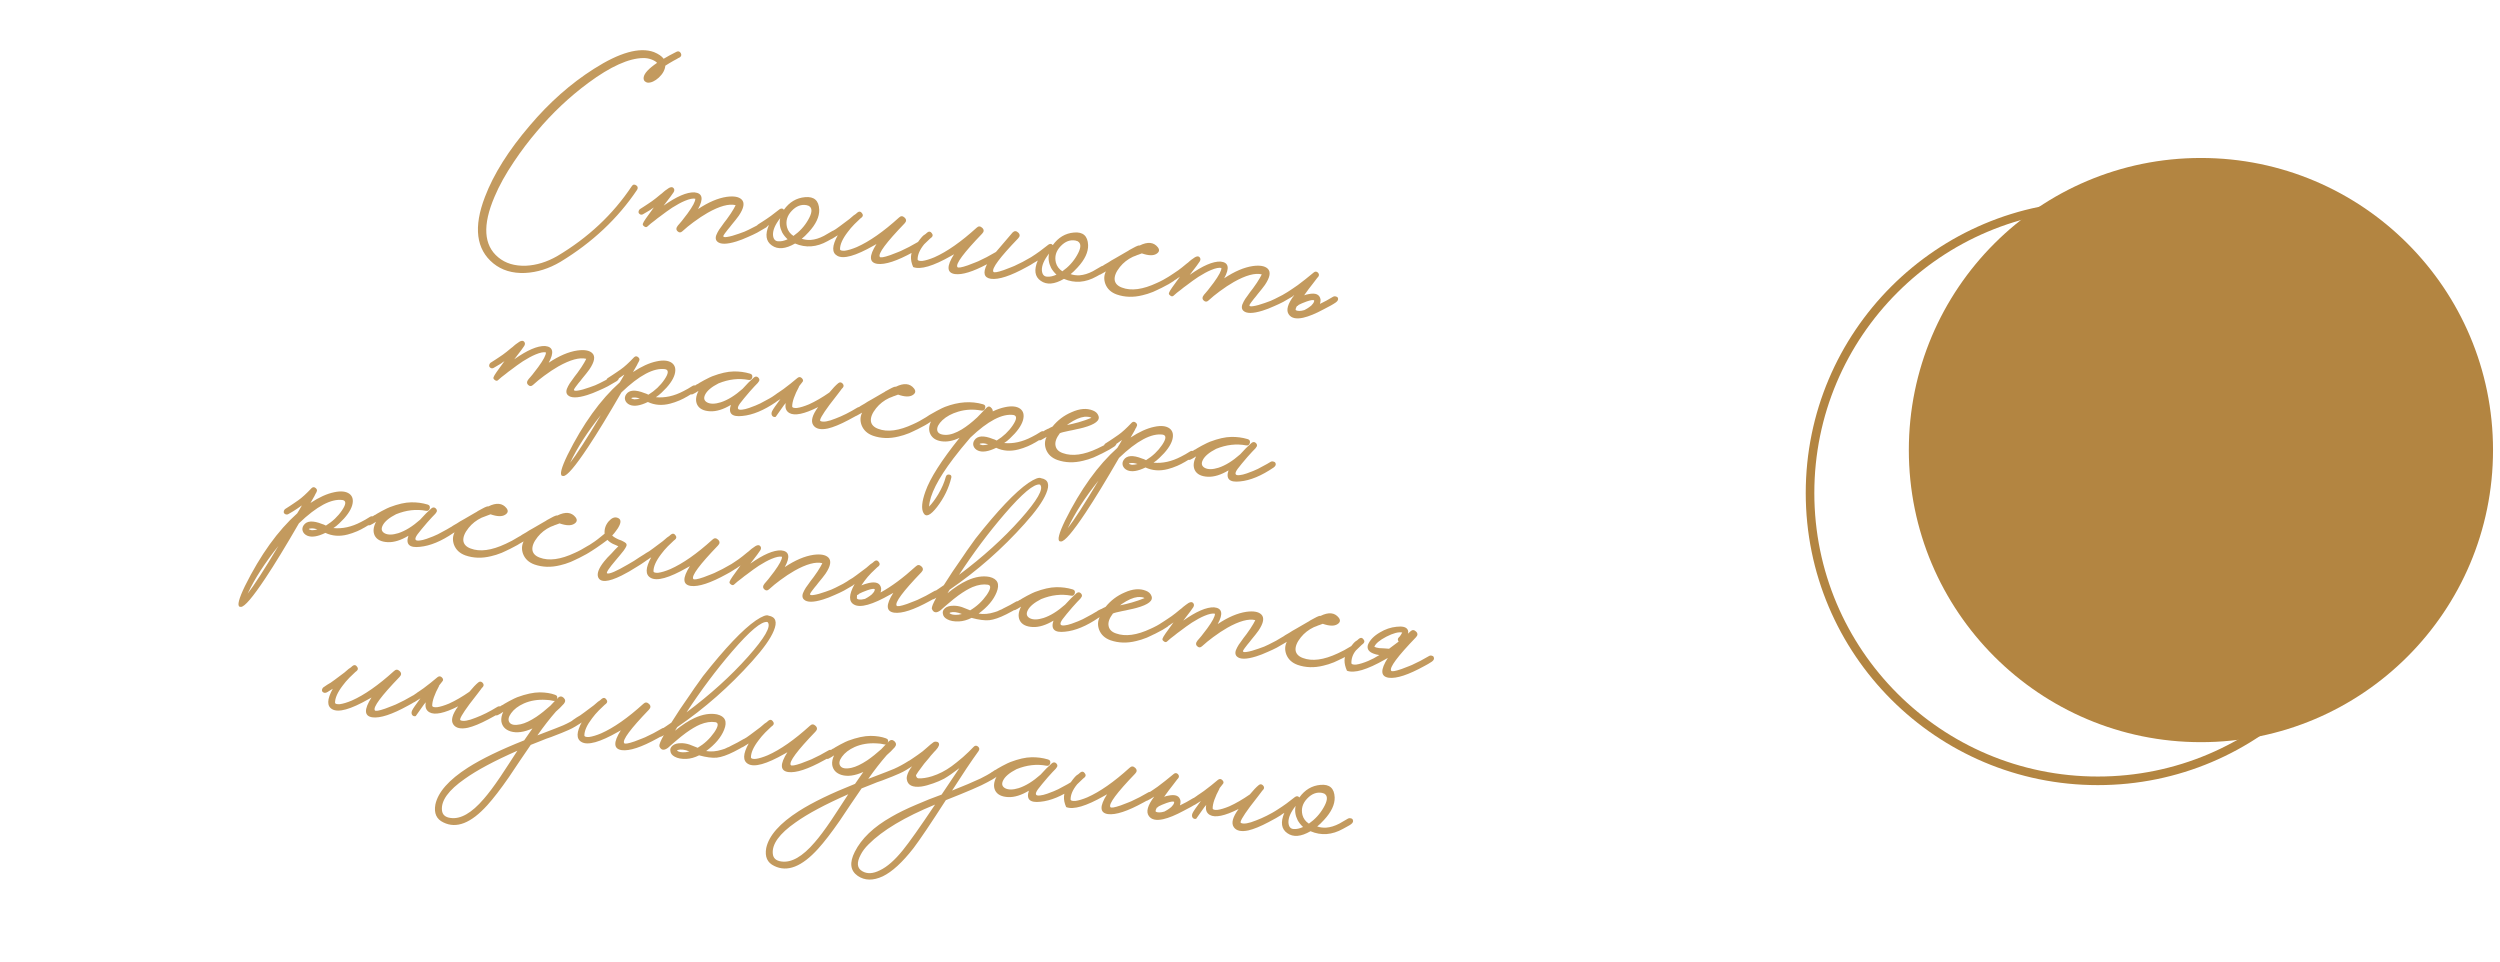
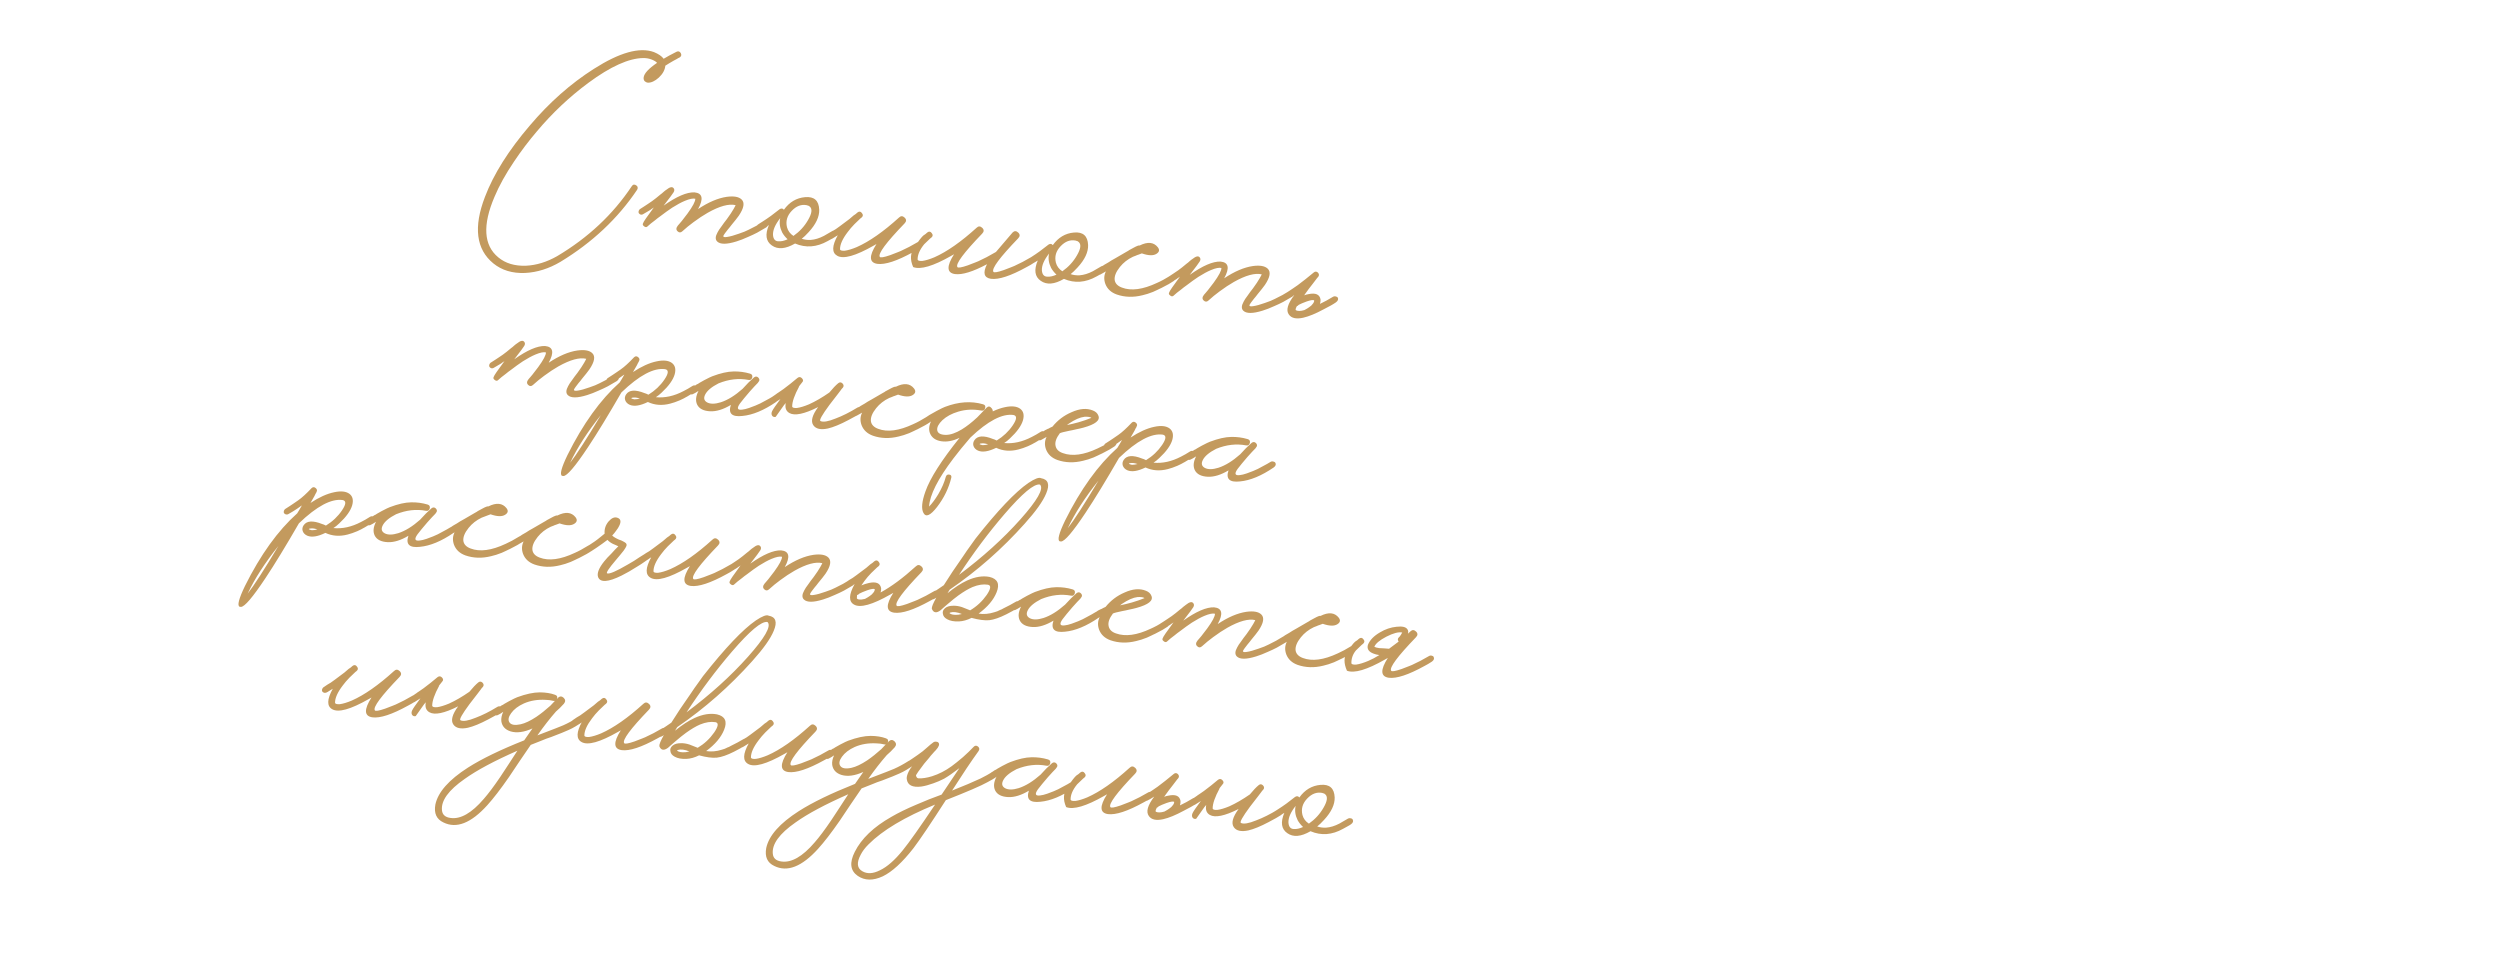
<svg xmlns="http://www.w3.org/2000/svg" width="291" height="112" viewBox="0 0 291 112" fill="none">
-   <circle cx="244.188" cy="57.388" r="33.5" stroke="#B38541" />
-   <circle cx="256.188" cy="52.388" r="34" fill="#B38541" />
-   <path d="M78.743 6.028C78.958 5.922 79.127 5.978 79.25 6.196C79.356 6.412 79.3 6.581 79.082 6.704L78.949 6.762L78.784 6.866C78.657 6.933 78.531 7.001 78.404 7.068C78.041 7.273 77.721 7.466 77.445 7.648C77.397 8.146 77.142 8.608 76.683 9.035C76.225 9.446 75.796 9.642 75.395 9.623C75.263 9.605 75.145 9.548 75.04 9.45C74.937 9.335 74.898 9.187 74.922 9.005C74.983 8.543 75.502 7.981 76.48 7.319C76.379 7.188 76.178 7.061 75.875 6.937C75.555 6.811 75.227 6.751 74.89 6.757C73.207 6.771 71.071 7.734 68.483 9.646C66.285 11.274 64.29 13.154 62.496 15.289C61.542 16.407 60.657 17.576 59.841 18.797C58.86 20.248 58.099 21.619 57.56 22.91C56.151 26.204 56.297 28.552 57.995 29.952C58.828 30.65 59.903 30.976 61.22 30.931C62.438 30.872 63.647 30.502 64.846 29.819C68.457 27.672 71.352 24.959 73.531 21.683C73.596 21.573 73.68 21.509 73.784 21.489C73.885 21.485 73.974 21.514 74.05 21.574C74.145 21.62 74.202 21.695 74.222 21.799C74.242 21.902 74.221 22 74.158 22.093C71.921 25.429 68.947 28.224 65.239 30.476C63.89 31.273 62.513 31.706 61.109 31.773C59.639 31.832 58.41 31.46 57.423 30.658C55.42 29.016 55.096 26.435 56.45 22.915C57.453 20.273 59.196 17.502 61.679 14.601C63.947 11.924 66.43 9.729 69.126 8.016C72.118 6.107 74.447 5.455 76.116 6.061C76.658 6.284 77.036 6.544 77.249 6.841C77.633 6.605 78.131 6.335 78.743 6.028ZM89.39 25.937C89.484 26.118 89.419 26.294 89.195 26.466L88.13 27.083C87.823 27.244 87.474 27.408 87.082 27.575C86.599 27.797 86.147 27.973 85.726 28.103C84.587 28.457 83.839 28.46 83.481 28.11C83.243 27.877 83.256 27.526 83.519 27.056C83.611 26.866 83.769 26.627 83.992 26.337L84.27 25.945L84.605 25.509C84.953 25.034 85.215 24.64 85.391 24.327C85.456 24.218 85.511 24.116 85.557 24.021C85.599 23.959 85.622 23.912 85.626 23.879C84.844 23.692 83.763 23.987 82.383 24.763C81.856 25.064 81.304 25.428 80.727 25.857C80.261 26.199 79.828 26.554 79.427 26.921C79.235 27.098 79.05 27.099 78.872 26.924C78.676 26.747 78.689 26.521 78.91 26.248L78.969 26.18L79.088 26.044C79.169 25.938 79.259 25.832 79.357 25.727C79.601 25.406 79.824 25.116 80.026 24.857C80.641 24.013 80.944 23.439 80.933 23.135C80.673 23.067 80.268 23.149 79.716 23.379C79.289 23.558 78.801 23.821 78.251 24.169C77.827 24.45 77.363 24.784 76.858 25.171C76.655 25.312 76.449 25.47 76.241 25.645C76.091 25.759 75.933 25.881 75.764 26.011L75.337 26.383C75.225 26.469 75.101 26.453 74.965 26.334C74.811 26.23 74.776 26.108 74.862 25.968C74.877 25.852 75.294 25.243 76.111 24.14L75.999 24.226L75.862 24.309C75.769 24.381 75.712 24.424 75.694 24.438C75.291 24.688 74.999 24.859 74.819 24.953C74.641 25.031 74.487 24.985 74.358 24.817C74.317 24.744 74.311 24.66 74.341 24.563C74.368 24.482 74.411 24.412 74.469 24.353C74.525 24.31 74.7 24.198 74.993 24.018C75.14 23.92 75.278 23.829 75.407 23.745C75.573 23.632 75.739 23.519 75.905 23.407C76.183 23.208 76.502 22.956 76.862 22.65L77.058 22.499L77.23 22.346C77.363 22.229 77.475 22.142 77.566 22.087C77.961 21.769 78.239 21.705 78.399 21.894C78.516 22.027 78.52 22.187 78.411 22.375C78.323 22.531 77.935 23.052 77.247 23.936C78.749 22.873 79.943 22.358 80.83 22.39C81.776 22.481 81.918 23.13 81.254 24.337C82.452 23.537 83.566 23.061 84.594 22.911C85.415 22.8 85.99 22.901 86.319 23.213C86.708 23.584 86.599 24.217 85.994 25.112C85.808 25.374 85.526 25.732 85.147 26.186L84.934 26.46L84.725 26.71C84.585 26.877 84.473 27.022 84.39 27.145L84.265 27.331C84.223 27.392 84.199 27.448 84.192 27.498C84.196 27.599 84.343 27.627 84.635 27.581C84.995 27.528 85.449 27.402 85.996 27.205C86.207 27.132 86.428 27.052 86.658 26.965C86.82 26.885 86.99 26.807 87.168 26.729C87.778 26.44 88.321 26.141 88.799 25.834C88.909 25.765 89.029 25.747 89.159 25.781C89.274 25.796 89.352 25.848 89.39 25.937ZM97.462 26.999C97.556 27.18 97.491 27.356 97.267 27.528L97.073 27.654L96.856 27.777C96.673 27.887 96.501 27.982 96.339 28.062C95.051 28.783 93.786 28.877 92.545 28.344C91.435 28.988 90.534 29.063 89.842 28.569C89.149 28.091 89.034 27.302 89.498 26.204L89.196 26.391L88.542 26.759C88.472 26.783 88.395 26.79 88.313 26.779C88.216 26.749 88.139 26.697 88.081 26.622C88.04 26.55 88.035 26.465 88.064 26.368C88.092 26.288 88.135 26.218 88.193 26.158C88.247 26.131 88.32 26.082 88.414 26.011L88.579 25.906L88.744 25.802C89.074 25.593 89.406 25.368 89.741 25.126L90.75 24.351C90.952 24.226 91.117 24.248 91.246 24.416C91.884 23.525 92.705 23.037 93.708 22.95C94.763 22.853 95.313 23.338 95.358 24.402C95.384 25.23 94.975 26.1 94.132 27.015C93.817 27.36 93.548 27.619 93.324 27.791C93.645 27.901 93.992 27.946 94.365 27.928C94.857 27.892 95.374 27.733 95.915 27.451C96.278 27.247 96.597 27.062 96.871 26.896C96.981 26.827 97.101 26.809 97.231 26.843C97.346 26.858 97.424 26.91 97.462 26.999ZM92.358 27.462C93.081 26.952 93.65 26.33 94.067 25.594C94.501 24.845 94.569 24.332 94.269 24.058L94.222 24.026L94.154 23.967C94.074 23.939 93.985 23.911 93.888 23.881C93.265 23.766 92.69 23.984 92.163 24.537C91.618 25.104 91.433 25.744 91.608 26.456C91.721 26.874 91.971 27.21 92.358 27.462ZM90.587 28.087C90.919 28.114 91.283 28.035 91.677 27.852C91.407 27.598 91.198 27.335 91.049 27.063C90.769 26.505 90.691 25.949 90.815 25.393C90.229 26.14 89.95 26.793 89.977 27.351C90.016 27.827 90.219 28.072 90.587 28.087ZM107.355 28.301C107.449 28.481 107.384 28.657 107.159 28.83C106.865 29.026 106.573 29.198 106.285 29.345C104.418 30.377 103.03 30.833 102.121 30.713C101.164 30.571 101.131 29.802 102.021 28.406L101.694 28.59C99.586 29.792 98.172 30.186 97.454 29.772C96.811 29.418 96.832 28.622 97.516 27.384C97.368 27.483 97.222 27.573 97.077 27.654L96.912 27.759L96.75 27.838C96.679 27.863 96.603 27.869 96.52 27.859C96.423 27.829 96.346 27.777 96.289 27.702C96.248 27.63 96.242 27.545 96.272 27.448C96.299 27.367 96.342 27.297 96.4 27.238C96.456 27.195 96.622 27.082 96.898 26.9C97.027 26.816 97.155 26.74 97.281 26.673C97.431 26.558 97.589 26.444 97.755 26.332C98.071 26.104 98.444 25.826 98.874 25.495C99.007 25.378 99.168 25.24 99.357 25.08L99.606 24.911L99.806 24.735C100.011 24.578 100.185 24.601 100.326 24.804C100.486 24.993 100.472 25.168 100.282 25.328L100.226 25.371L100.142 25.435C99.913 25.641 99.683 25.862 99.45 26.101C99.158 26.399 98.9 26.701 98.675 27.007C98.066 27.801 97.767 28.477 97.778 29.033C97.812 29.155 97.999 29.205 98.338 29.182C98.715 29.131 99.179 28.99 99.73 28.76C101.194 28.112 102.832 26.966 104.646 25.322C104.858 25.114 105.076 25.118 105.3 25.332C105.524 25.547 105.519 25.773 105.286 26.011C103.144 28.234 102.184 29.528 102.405 29.894C102.472 30.02 102.876 29.956 103.616 29.7C103.897 29.602 104.19 29.49 104.492 29.361C104.758 29.262 104.963 29.171 105.108 29.089C105.5 28.922 106.06 28.626 106.788 28.201C106.898 28.131 107.01 28.112 107.124 28.144C107.239 28.159 107.316 28.212 107.355 28.301ZM114.885 30.754C113.24 31.63 111.996 32.013 111.153 31.902C110.197 31.759 110.164 30.99 111.053 29.594L110.727 29.778C108.618 30.98 107.141 31.416 106.293 31.086C105.904 30.211 105.958 29.42 106.454 28.712C106.951 28.004 107.294 27.57 107.483 27.41L107.732 27.241L107.932 27.065C108.137 26.907 108.311 26.93 108.452 27.134C108.612 27.323 108.598 27.497 108.408 27.657L108.352 27.701L108.268 27.765C108.039 27.97 107.809 28.192 107.575 28.43C107.055 29.068 106.799 29.665 106.81 30.221C106.845 30.343 107.031 30.393 107.371 30.37C107.747 30.319 108.211 30.178 108.763 29.948C110.226 29.3 111.865 28.154 113.678 26.51C113.89 26.303 114.108 26.306 114.332 26.52C114.556 26.735 114.552 26.961 114.319 27.2C112.177 29.422 111.217 30.717 111.438 31.082C111.505 31.208 111.909 31.144 112.648 30.888C112.93 30.791 113.222 30.678 113.525 30.549C113.79 30.45 113.995 30.359 114.141 30.277C114.532 30.11 115.092 29.814 115.821 29.389C115.858 29.36 115.895 29.34 115.93 29.328L117.867 27.061C118.079 26.854 118.297 26.857 118.521 27.072C118.745 27.286 118.741 27.512 118.508 27.75C116.366 29.974 115.406 31.268 115.627 31.633C115.694 31.759 116.097 31.695 116.837 31.439C117.119 31.342 117.411 31.229 117.714 31.101C117.979 31.001 118.184 30.91 118.33 30.829C118.721 30.662 119.281 30.366 120.01 29.94C120.12 29.871 120.232 29.852 120.345 29.883C120.461 29.899 120.538 29.951 120.577 30.04C120.671 30.22 120.605 30.397 120.381 30.569C120.086 30.765 119.795 30.937 119.506 31.084C117.639 32.116 116.251 32.572 115.342 32.453C114.535 32.33 114.382 31.763 114.885 30.754ZM128.76 31.116C128.854 31.297 128.789 31.473 128.564 31.645L128.371 31.771L128.153 31.894C127.971 32.005 127.799 32.099 127.637 32.179C126.348 32.901 125.084 32.995 123.843 32.462C122.732 33.106 121.832 33.181 121.14 32.686C120.447 32.208 120.332 31.42 120.796 30.321L120.494 30.508L119.84 30.876C119.77 30.9 119.693 30.907 119.611 30.896C119.514 30.867 119.436 30.814 119.379 30.74C119.338 30.667 119.332 30.582 119.362 30.485C119.389 30.405 119.432 30.335 119.491 30.275C119.544 30.249 119.618 30.2 119.712 30.128L119.877 30.023L120.042 29.919C120.372 29.71 120.704 29.485 121.038 29.243L122.048 28.468C122.249 28.344 122.415 28.365 122.544 28.534C123.182 27.643 124.003 27.154 125.006 27.067C126.061 26.971 126.611 27.455 126.656 28.52C126.681 29.347 126.273 30.218 125.429 31.132C125.115 31.477 124.846 31.736 124.621 31.909C124.943 32.018 125.29 32.064 125.662 32.045C126.155 32.009 126.671 31.85 127.213 31.569C127.576 31.364 127.894 31.179 128.168 31.014C128.278 30.944 128.398 30.926 128.528 30.96C128.644 30.975 128.721 31.027 128.76 31.116ZM123.656 31.58C124.379 31.07 124.948 30.447 125.364 29.712C125.799 28.962 125.866 28.45 125.566 28.175L125.52 28.143L125.452 28.084C125.372 28.057 125.283 28.028 125.186 27.999C124.563 27.883 123.987 28.102 123.461 28.654C122.916 29.221 122.731 29.861 122.906 30.573C123.019 30.992 123.269 31.327 123.656 31.58ZM121.884 32.204C122.217 32.231 122.58 32.153 122.974 31.969C122.705 31.715 122.496 31.452 122.347 31.181C122.067 30.623 121.989 30.066 122.113 29.511C121.527 30.257 121.248 30.91 121.275 31.468C121.313 31.944 121.517 32.189 121.884 32.204ZM136.843 32.18C136.921 32.358 136.847 32.533 136.623 32.706C136.326 32.919 135.845 33.192 135.179 33.524L134.964 33.622L134.722 33.742C134.541 33.835 134.371 33.914 134.212 33.977C133.768 34.154 133.356 34.285 132.975 34.369C131.915 34.633 130.918 34.603 129.986 34.278C129.328 34.041 128.886 33.63 128.661 33.045C128.476 32.533 128.498 32.049 128.726 31.591C128.452 31.757 128.234 31.879 128.072 31.959C128.018 31.985 127.942 31.992 127.843 31.979C127.762 31.952 127.693 31.901 127.636 31.826C127.595 31.753 127.589 31.669 127.619 31.572C127.649 31.475 127.691 31.405 127.747 31.361C127.804 31.319 127.905 31.248 128.053 31.149L128.165 31.063L128.274 31.002C128.367 30.93 128.46 30.867 128.551 30.812C128.605 30.785 128.76 30.696 129.015 30.545C129.087 30.504 129.207 30.427 129.373 30.315L129.809 30.069C130.572 29.632 131.009 29.378 131.119 29.309C131.138 29.294 131.174 29.274 131.228 29.247L131.337 29.186L131.421 29.122C131.604 29.011 131.767 28.923 131.91 28.858C132.327 28.627 132.574 28.534 132.653 28.578C133.588 28.112 134.293 28.18 134.769 28.78C134.999 29.079 134.949 29.333 134.618 29.542C134.251 29.78 133.682 29.764 132.91 29.494C132.856 29.52 132.724 29.57 132.512 29.643C132.39 29.678 132.293 29.715 132.22 29.756C132.096 29.807 131.981 29.851 131.875 29.887C131.265 30.177 130.759 30.573 130.357 31.075C129.895 31.652 129.693 32.164 129.752 32.609C129.818 33.004 130.099 33.293 130.596 33.476C131.668 33.886 133.029 33.704 134.677 32.929C135.123 32.735 135.648 32.451 136.252 32.077C136.362 32.007 136.474 31.988 136.587 32.02C136.703 32.035 136.788 32.089 136.843 32.18ZM150.63 33.994C150.724 34.174 150.659 34.35 150.434 34.523L149.37 35.139C149.063 35.3 148.714 35.465 148.322 35.632C147.839 35.854 147.387 36.03 146.966 36.159C145.827 36.514 145.079 36.516 144.721 36.166C144.483 35.933 144.496 35.582 144.759 35.112C144.851 34.923 145.009 34.683 145.232 34.393L145.51 34.001L145.845 33.566C146.193 33.09 146.455 32.696 146.631 32.383C146.696 32.274 146.751 32.172 146.797 32.077C146.839 32.016 146.862 31.968 146.866 31.935C146.084 31.748 145.003 32.043 143.623 32.82C143.096 33.12 142.544 33.485 141.967 33.913C141.501 34.255 141.068 34.61 140.667 34.977C140.475 35.154 140.29 35.155 140.112 34.98C139.916 34.803 139.929 34.578 140.15 34.304L140.209 34.236L140.328 34.101C140.409 33.994 140.499 33.888 140.597 33.783C140.841 33.462 141.064 33.172 141.266 32.913C141.881 32.069 142.184 31.496 142.173 31.192C141.913 31.124 141.508 31.205 140.956 31.435C140.529 31.614 140.041 31.878 139.491 32.226C139.067 32.506 138.603 32.84 138.098 33.227C137.894 33.369 137.689 33.527 137.481 33.701C137.331 33.816 137.172 33.938 137.004 34.067L136.577 34.44C136.465 34.526 136.341 34.509 136.205 34.391C136.051 34.286 136.016 34.164 136.102 34.024C136.117 33.908 136.534 33.299 137.351 32.196L137.239 32.282L137.102 32.365C137.008 32.437 136.952 32.48 136.934 32.494C136.531 32.744 136.239 32.916 136.059 33.01C135.881 33.087 135.727 33.042 135.598 32.873C135.557 32.801 135.551 32.716 135.581 32.619C135.608 32.538 135.651 32.468 135.709 32.409C135.765 32.366 135.94 32.254 136.232 32.074C136.38 31.976 136.518 31.885 136.647 31.801C136.813 31.688 136.979 31.576 137.145 31.463C137.423 31.264 137.742 31.012 138.102 30.706L138.298 30.556L138.47 30.402C138.603 30.285 138.715 30.199 138.806 30.143C139.201 29.826 139.479 29.761 139.639 29.95C139.756 30.084 139.76 30.244 139.651 30.431C139.563 30.588 139.175 31.108 138.487 31.993C139.989 30.93 141.183 30.414 142.07 30.447C143.016 30.538 143.157 31.187 142.494 32.394C143.692 31.593 144.805 31.118 145.834 30.967C146.655 30.857 147.23 30.958 147.559 31.27C147.947 31.64 147.839 32.273 147.234 33.169C147.048 33.43 146.766 33.788 146.386 34.242L146.174 34.517L145.964 34.767C145.825 34.933 145.713 35.078 145.63 35.202L145.505 35.387C145.463 35.449 145.439 35.504 145.432 35.554C145.436 35.655 145.583 35.683 145.875 35.637C146.235 35.584 146.689 35.459 147.236 35.262C147.447 35.189 147.668 35.108 147.898 35.021C148.06 34.941 148.23 34.863 148.408 34.785C149.018 34.496 149.561 34.198 150.039 33.891C150.149 33.821 150.269 33.803 150.399 33.837C150.514 33.852 150.591 33.904 150.63 33.994ZM151.833 36.093C151.922 36.055 152.031 35.993 152.16 35.91C152.235 35.852 152.308 35.803 152.381 35.762L152.633 35.568C152.808 35.39 152.912 35.243 152.943 35.13C152.962 35.116 152.97 35.058 152.966 34.956C152.84 34.889 152.549 34.935 152.091 35.093C151.915 35.154 151.737 35.224 151.559 35.301C151.397 35.38 151.272 35.44 151.183 35.478L151.127 35.521C151.106 35.552 151.086 35.575 151.067 35.589C151.032 35.601 150.997 35.614 150.962 35.626C150.807 35.908 150.769 36.071 150.847 36.115C151.067 36.228 151.396 36.221 151.833 36.093ZM151.807 34.375C151.967 34.312 152.132 34.267 152.304 34.239C153.134 34.062 153.603 34.267 153.711 34.853C153.722 35.022 153.699 35.196 153.643 35.373C154.144 35.137 154.642 34.866 155.136 34.561C155.246 34.492 155.358 34.473 155.471 34.504C155.587 34.52 155.673 34.573 155.728 34.664C155.805 34.843 155.732 35.018 155.507 35.19C155.21 35.403 154.729 35.676 154.063 36.009C153.14 36.509 152.349 36.834 151.691 36.983C150.877 37.161 150.322 37.038 150.025 36.612C149.668 36.128 149.877 35.374 150.651 34.349C150.302 34.572 150.029 34.73 149.832 34.822C149.778 34.848 149.701 34.855 149.602 34.842C149.522 34.814 149.453 34.763 149.396 34.688C149.355 34.616 149.349 34.531 149.379 34.434C149.406 34.354 149.449 34.284 149.507 34.224C149.563 34.181 149.747 34.062 150.058 33.868C150.206 33.77 150.353 33.671 150.5 33.573C150.685 33.446 150.87 33.319 151.055 33.192C151.614 32.778 152.233 32.288 152.913 31.722C153.083 31.576 153.25 31.581 153.415 31.738C153.56 31.908 153.564 32.077 153.424 32.243L153.337 32.332C153.295 32.394 153.254 32.448 153.215 32.493C153.091 32.662 152.97 32.822 152.849 32.974C152.486 33.431 152.17 33.852 151.901 34.236C151.861 34.282 151.83 34.328 151.807 34.375ZM72.004 43.822C72.098 44.003 72.033 44.179 71.808 44.351L70.744 44.968C70.437 45.129 70.088 45.293 69.696 45.46C69.213 45.682 68.761 45.858 68.34 45.988C67.201 46.343 66.453 46.345 66.095 45.995C65.857 45.762 65.87 45.411 66.133 44.941C66.225 44.752 66.383 44.512 66.606 44.222L66.885 43.83L67.219 43.395C67.567 42.919 67.829 42.525 68.005 42.212C68.07 42.103 68.125 42.001 68.171 41.906C68.213 41.844 68.236 41.797 68.24 41.764C67.458 41.577 66.377 41.872 64.997 42.648C64.47 42.949 63.918 43.313 63.341 43.742C62.875 44.084 62.442 44.439 62.041 44.806C61.849 44.983 61.664 44.984 61.486 44.809C61.29 44.632 61.303 44.407 61.524 44.133L61.583 44.065L61.702 43.93C61.783 43.823 61.873 43.717 61.971 43.612C62.215 43.291 62.438 43.001 62.64 42.742C63.255 41.898 63.558 41.324 63.547 41.02C63.287 40.953 62.882 41.034 62.33 41.264C61.903 41.443 61.415 41.706 60.865 42.054C60.441 42.335 59.977 42.669 59.472 43.056C59.269 43.198 59.063 43.355 58.855 43.53C58.705 43.645 58.547 43.767 58.378 43.896L57.951 44.268C57.839 44.354 57.715 44.338 57.579 44.219C57.425 44.115 57.39 43.993 57.476 43.853C57.491 43.737 57.908 43.128 58.725 42.025L58.613 42.111L58.476 42.194C58.383 42.266 58.326 42.309 58.308 42.323C57.905 42.573 57.614 42.745 57.433 42.839C57.255 42.916 57.101 42.87 56.972 42.702C56.931 42.63 56.925 42.545 56.955 42.448C56.982 42.367 57.025 42.297 57.083 42.238C57.139 42.195 57.314 42.083 57.606 41.903C57.754 41.805 57.892 41.714 58.021 41.63C58.187 41.517 58.353 41.404 58.519 41.292C58.797 41.093 59.116 40.841 59.476 40.535L59.672 40.385L59.844 40.231C59.977 40.114 60.089 40.028 60.18 39.972C60.575 39.654 60.853 39.59 61.013 39.779C61.13 39.912 61.134 40.072 61.025 40.26C60.937 40.416 60.549 40.937 59.861 41.822C61.363 40.758 62.557 40.243 63.444 40.276C64.39 40.366 64.531 41.015 63.868 42.223C65.066 41.422 66.18 40.946 67.208 40.796C68.029 40.685 68.604 40.786 68.933 41.099C69.322 41.469 69.213 42.102 68.608 42.997C68.422 43.259 68.14 43.617 67.76 44.071L67.548 44.346L67.338 44.595C67.199 44.762 67.087 44.907 67.004 45.031L66.879 45.216C66.837 45.278 66.813 45.333 66.806 45.383C66.81 45.484 66.957 45.512 67.249 45.466C67.609 45.413 68.063 45.288 68.61 45.09C68.821 45.017 69.042 44.937 69.272 44.85C69.434 44.77 69.604 44.692 69.782 44.614C70.391 44.325 70.935 44.026 71.412 43.719C71.522 43.65 71.643 43.632 71.773 43.666C71.888 43.681 71.965 43.733 72.004 43.822ZM81.192 45.031C81.285 45.212 81.22 45.388 80.996 45.56L80.778 45.683L80.532 45.827C80.331 45.952 80.148 46.062 79.984 46.158L79.794 46.259L79.577 46.382L79.119 46.599C78.728 46.766 78.358 46.894 78.01 46.983C77.07 47.229 76.204 47.165 75.412 46.792C74.514 47.229 73.811 47.338 73.302 47.12C73.032 47 72.854 46.817 72.769 46.571C72.698 46.343 72.736 46.121 72.882 45.905C73.237 45.38 73.949 45.331 75.019 45.757C75.149 45.791 75.301 45.853 75.474 45.943C76.242 45.472 76.866 44.882 77.346 44.172C77.826 43.462 77.853 43.062 77.428 42.973C76.108 42.782 74.409 43.685 72.331 45.681C70.807 48.321 69.511 50.445 68.442 52.053C66.953 54.295 65.999 55.413 65.58 55.408L65.431 55.389C65.128 55.265 65.335 54.46 66.051 52.974C67.857 49.345 69.883 46.527 72.131 44.52L72.388 44.1L72.617 43.701L72.648 43.655L72.655 43.605C72.283 43.876 71.951 44.101 71.658 44.281C71.457 44.406 71.256 44.523 71.057 44.631C70.987 44.655 70.91 44.662 70.828 44.651C70.731 44.621 70.653 44.569 70.596 44.495C70.555 44.422 70.549 44.337 70.579 44.24C70.606 44.16 70.649 44.09 70.708 44.03C70.764 43.987 70.947 43.868 71.259 43.674C71.406 43.576 71.554 43.477 71.701 43.379C71.886 43.252 72.071 43.125 72.255 42.998C72.681 42.701 73.197 42.231 73.803 41.588C73.957 41.44 74.117 41.436 74.283 41.575C74.45 41.715 74.48 41.87 74.373 42.041L74.335 42.137L74.273 42.23C74.225 42.341 74.178 42.436 74.135 42.514C73.98 42.796 73.827 43.062 73.677 43.311C74.671 42.652 75.592 42.235 76.438 42.061C77.217 41.894 77.806 41.955 78.205 42.243C78.587 42.528 78.697 42.971 78.534 43.572C78.348 44.22 77.843 44.927 77.02 45.693C76.808 45.9 76.582 46.08 76.343 46.234C77.389 46.338 78.462 46.101 79.564 45.523C79.887 45.364 80.233 45.165 80.6 44.928C80.71 44.858 80.83 44.841 80.96 44.874C81.076 44.89 81.153 44.942 81.192 45.031ZM66.362 53.872C67.11 52.912 68.303 51.06 69.942 48.317C68.373 50.279 67.179 52.131 66.362 53.872ZM73.839 46.484C74.058 46.48 74.272 46.449 74.482 46.392C74.321 46.338 74.191 46.304 74.092 46.291L73.943 46.271L73.766 46.273C73.615 46.27 73.519 46.3 73.477 46.361C73.492 46.38 73.539 46.403 73.619 46.43C73.7 46.458 73.773 46.476 73.839 46.484ZM90.535 46.26C90.629 46.441 90.564 46.617 90.34 46.789C88.918 47.762 87.611 48.304 86.419 48.417C85.19 48.558 84.742 48.129 85.075 47.13C84.2 47.654 83.402 47.902 82.683 47.875C81.897 47.839 81.385 47.578 81.147 47.093C80.937 46.645 80.99 46.114 81.306 45.5C81.03 45.682 80.802 45.812 80.624 45.889C80.554 45.914 80.477 45.92 80.395 45.91C80.314 45.882 80.245 45.831 80.188 45.756C80.13 45.681 80.117 45.596 80.146 45.499C80.174 45.418 80.225 45.349 80.299 45.292C80.355 45.249 80.457 45.178 80.605 45.08L80.717 44.994L80.826 44.932C80.919 44.861 81.012 44.797 81.103 44.742C81.138 44.73 81.183 44.711 81.237 44.684C81.293 44.641 81.357 44.599 81.43 44.558C81.629 44.45 81.81 44.348 81.974 44.252C82.462 43.996 82.776 43.844 82.917 43.795C83.872 43.434 84.695 43.248 85.386 43.238C86.043 43.223 86.679 43.307 87.294 43.489C87.521 43.552 87.611 43.699 87.564 43.928C87.499 44.171 87.351 44.27 87.122 44.223C85.991 44.007 84.83 44.14 83.64 44.622C82.829 45.036 82.31 45.472 82.081 45.93C81.876 46.34 81.954 46.644 82.314 46.843C82.691 47.044 83.222 47.038 83.905 46.825C84.713 46.562 85.555 46.042 86.43 45.266C86.884 44.755 87.329 44.309 87.766 43.929C87.953 43.786 88.127 43.8 88.29 43.973C88.435 44.143 88.43 44.311 88.274 44.475L88.243 44.521L88.211 44.568C87.999 44.775 87.686 45.112 87.272 45.579C86.776 46.152 86.395 46.615 86.131 46.967C85.739 47.52 85.825 47.759 86.39 47.682C86.611 47.66 86.88 47.595 87.197 47.485C87.444 47.4 87.691 47.307 87.94 47.205C88.294 47.066 88.672 46.881 89.073 46.648C89.234 46.568 89.397 46.48 89.561 46.384C89.688 46.317 89.815 46.241 89.944 46.157C90.054 46.088 90.166 46.069 90.279 46.1C90.395 46.116 90.48 46.169 90.535 46.26ZM96.538 45.688C96.938 45.203 97.279 44.844 97.562 44.613C97.733 44.467 97.9 44.472 98.064 44.628C98.227 44.801 98.238 44.971 98.098 45.137C98.08 45.151 98.05 45.181 98.011 45.226L97.952 45.294L97.889 45.387C97.766 45.556 97.644 45.716 97.523 45.868C97.16 46.325 96.836 46.745 96.551 47.127C95.691 48.292 95.34 48.918 95.496 49.006C95.812 49.165 96.405 49.066 97.275 48.71C98.071 48.411 98.908 47.992 99.786 47.452C99.896 47.382 100.016 47.364 100.146 47.398C100.262 47.414 100.339 47.466 100.377 47.555C100.471 47.736 100.406 47.912 100.182 48.084C99.887 48.281 99.406 48.553 98.738 48.903C97.798 49.401 97.007 49.726 96.365 49.877C95.535 50.053 94.972 49.928 94.675 49.503C94.349 49.04 94.534 48.333 95.231 47.382C93.611 48.195 92.496 48.426 91.887 48.077C91.496 47.857 91.353 47.469 91.46 46.911C91.383 46.985 91.314 47.069 91.251 47.161L90.29 48.523C90.116 48.567 89.979 48.524 89.879 48.393C89.78 48.245 89.778 48.069 89.873 47.862C89.967 47.656 90.289 47.186 90.84 46.452C90.601 46.605 90.381 46.744 90.18 46.869C90.107 46.91 90.026 46.95 89.937 46.988L89.747 47.09C89.693 47.116 89.617 47.123 89.518 47.11C89.437 47.082 89.368 47.031 89.311 46.956C89.27 46.884 89.264 46.799 89.294 46.702C89.321 46.622 89.364 46.552 89.422 46.492C89.479 46.449 89.598 46.372 89.781 46.262C89.874 46.19 89.957 46.134 90.03 46.093C90.14 46.023 90.242 45.953 90.335 45.881C90.37 45.869 90.408 45.84 90.447 45.795C90.501 45.768 90.566 45.726 90.64 45.669C90.806 45.556 90.991 45.429 91.195 45.288C91.754 44.874 92.298 44.441 92.828 43.99C93.015 43.846 93.189 43.861 93.352 44.034C93.514 44.206 93.518 44.366 93.364 44.514C93.225 44.681 93.093 44.849 92.97 45.017L93.026 44.974C92.472 45.994 92.2 46.782 92.211 47.338C92.245 47.46 92.432 47.51 92.771 47.487C93.148 47.436 93.612 47.295 94.163 47.065C94.914 46.727 95.705 46.268 96.538 45.688ZM108.468 48.619C108.545 48.798 108.472 48.973 108.248 49.145C107.951 49.358 107.469 49.631 106.804 49.964L106.589 50.062L106.346 50.181C106.166 50.275 105.996 50.353 105.836 50.416C105.393 50.593 104.98 50.724 104.6 50.809C103.539 51.072 102.543 51.042 101.611 50.718C100.953 50.48 100.511 50.069 100.285 49.484C100.101 48.973 100.122 48.488 100.351 48.031C100.077 48.196 99.859 48.319 99.697 48.398C99.643 48.425 99.567 48.432 99.467 48.419C99.387 48.391 99.318 48.34 99.261 48.265C99.22 48.193 99.214 48.108 99.244 48.011C99.273 47.914 99.316 47.844 99.372 47.801C99.428 47.758 99.53 47.687 99.677 47.589L99.79 47.503L99.898 47.442C99.992 47.37 100.084 47.306 100.176 47.251C100.23 47.225 100.384 47.136 100.639 46.984C100.712 46.943 100.831 46.867 100.998 46.754L101.433 46.509C102.197 46.071 102.634 45.818 102.744 45.748C102.762 45.734 102.799 45.713 102.853 45.687L102.962 45.626L103.046 45.561C103.228 45.45 103.391 45.363 103.534 45.297C103.951 45.066 104.199 44.973 104.277 45.017C105.212 44.552 105.918 44.619 106.394 45.22C106.623 45.519 106.573 45.773 106.243 45.982C105.876 46.219 105.306 46.203 104.535 45.933C104.481 45.96 104.348 46.01 104.137 46.083C104.015 46.117 103.917 46.155 103.845 46.196C103.72 46.246 103.605 46.29 103.5 46.327C102.89 46.616 102.384 47.012 101.982 47.514C101.519 48.092 101.317 48.603 101.377 49.048C101.442 49.443 101.724 49.733 102.221 49.916C103.293 50.326 104.653 50.143 106.302 49.368C106.748 49.175 107.272 48.891 107.876 48.516C107.986 48.447 108.098 48.428 108.212 48.46C108.327 48.475 108.413 48.528 108.468 48.619ZM115.024 51.726C114.863 51.671 114.733 51.637 114.634 51.624L114.486 51.605L114.309 51.607C114.158 51.604 114.062 51.633 114.02 51.695C114.034 51.713 114.082 51.736 114.162 51.764C114.243 51.791 114.316 51.809 114.382 51.818C114.601 51.813 114.815 51.783 115.024 51.726ZM112.961 50.925C112.168 51.846 111.506 52.658 110.976 53.362C109.167 55.746 108.223 57.614 108.146 58.966C108.496 58.608 108.854 58.126 109.219 57.518C109.631 56.816 109.921 56.148 110.088 55.514C110.149 55.304 110.279 55.212 110.477 55.238C110.692 55.266 110.777 55.387 110.733 55.599C110.437 56.821 109.884 57.959 109.073 59.012C108.304 60.004 107.777 60.237 107.493 59.712C107.222 59.222 107.298 58.383 107.724 57.196C108.261 55.669 109.585 53.591 111.696 50.96C110.924 51.33 110.209 51.462 109.55 51.359C108.941 51.262 108.523 50.989 108.297 50.538C108.085 50.107 108.107 49.614 108.365 49.06C108.124 49.23 107.905 49.361 107.708 49.452C107.638 49.477 107.561 49.483 107.479 49.473C107.382 49.443 107.305 49.391 107.247 49.316C107.206 49.243 107.201 49.159 107.23 49.062C107.258 48.981 107.301 48.911 107.359 48.852L108.187 48.305C108.316 48.221 108.606 48.058 109.059 47.815C109.546 47.559 109.86 47.407 110.001 47.358C111.576 46.759 113.052 46.659 114.428 47.058C114.655 47.122 114.737 47.267 114.673 47.494C114.608 47.738 114.46 47.836 114.231 47.789C113.296 47.615 112.399 47.657 111.542 47.914C110.79 48.135 110.175 48.466 109.697 48.907C109.253 49.336 109.051 49.721 109.091 50.063C109.144 50.423 109.473 50.609 110.076 50.621C110.614 50.625 111.238 50.413 111.95 49.985C112.517 49.639 113.116 49.172 113.748 48.583C113.905 48.418 114.099 48.217 114.332 47.979L114.594 47.711L114.829 47.464C115.041 47.257 115.24 47.275 115.427 47.518C115.527 47.648 115.57 47.772 115.555 47.887C116.056 47.651 116.532 47.486 116.981 47.394C117.759 47.228 118.348 47.288 118.747 47.576C119.13 47.862 119.24 48.305 119.077 48.906C118.891 49.553 118.386 50.26 117.562 51.026C117.35 51.233 117.125 51.414 116.886 51.568C117.931 51.671 119.005 51.434 120.106 50.856C120.43 50.697 120.775 50.499 121.143 50.261C121.253 50.192 121.373 50.174 121.503 50.208C121.618 50.223 121.696 50.275 121.734 50.365C121.828 50.545 121.763 50.721 121.539 50.894L121.321 51.016L121.075 51.16C120.873 51.285 120.691 51.396 120.527 51.492L120.337 51.593L120.119 51.715L119.662 51.933C119.27 52.1 118.9 52.227 118.553 52.316C117.612 52.562 116.747 52.499 115.955 52.126C115.057 52.562 114.354 52.672 113.844 52.453C113.574 52.334 113.397 52.151 113.311 51.904C113.241 51.676 113.278 51.454 113.424 51.238C113.779 50.713 114.492 50.664 115.562 51.091C115.692 51.125 115.843 51.187 116.016 51.277C116.784 50.806 117.408 50.216 117.888 49.506C118.368 48.795 118.396 48.396 117.971 48.306C116.667 48.118 114.998 48.991 112.961 50.925ZM129.938 51.444C130.016 51.622 129.942 51.797 129.718 51.97C129.421 52.183 128.94 52.456 128.274 52.788L128.059 52.886L127.817 53.005C127.636 53.099 127.466 53.178 127.306 53.241C126.863 53.418 126.451 53.549 126.07 53.633C125.01 53.897 124.013 53.867 123.081 53.542C122.423 53.304 121.981 52.893 121.756 52.309C121.571 51.797 121.593 51.312 121.821 50.855C121.547 51.021 121.329 51.143 121.167 51.223C121.113 51.249 121.037 51.256 120.938 51.243C120.857 51.216 120.788 51.165 120.731 51.09C120.69 51.017 120.684 50.932 120.714 50.836C120.743 50.739 120.786 50.669 120.842 50.626C120.899 50.582 121 50.512 121.148 50.413L121.26 50.327L121.369 50.266C121.462 50.194 121.555 50.131 121.646 50.076C121.681 50.063 121.789 50.01 121.97 49.916L122.075 49.88L122.212 49.797L122.508 49.659C123.11 48.915 123.847 48.356 124.72 47.984C125.668 47.554 126.5 47.487 127.218 47.783C127.537 47.909 127.747 48.105 127.846 48.37C128.093 48.923 127.51 49.393 126.098 49.779C125.853 49.847 125.576 49.912 125.265 49.972L124.849 50.068L124.461 50.143C123.857 50.266 123.491 50.36 123.365 50.428C122.937 50.993 122.772 51.484 122.868 51.901C122.951 52.298 123.233 52.579 123.716 52.743C124.807 53.139 126.159 52.956 127.772 52.193C128.218 51.999 128.743 51.715 129.347 51.341C129.457 51.271 129.569 51.252 129.682 51.284C129.798 51.299 129.883 51.352 129.938 51.444ZM127.054 48.644L126.937 48.578C126.887 48.571 126.83 48.555 126.766 48.53C126.601 48.508 126.425 48.502 126.239 48.511C125.71 48.576 125.103 48.841 124.42 49.306L124.196 49.478C124.645 49.386 125.096 49.277 125.55 49.152C126.109 48.99 126.602 48.82 127.029 48.64L127.054 48.644ZM139.115 52.651C139.209 52.832 139.144 53.008 138.92 53.18L138.702 53.303L138.456 53.447C138.255 53.572 138.072 53.682 137.908 53.778L137.718 53.879L137.5 54.002L137.043 54.219C136.651 54.386 136.281 54.514 135.934 54.603C134.993 54.849 134.128 54.785 133.336 54.412C132.438 54.849 131.735 54.958 131.226 54.74C130.955 54.62 130.778 54.437 130.693 54.191C130.622 53.963 130.659 53.741 130.805 53.525C131.16 53 131.873 52.951 132.943 53.377C133.073 53.411 133.224 53.473 133.398 53.563C134.165 53.093 134.789 52.502 135.27 51.792C135.75 51.082 135.777 50.682 135.352 50.593C134.032 50.402 132.333 51.305 130.255 53.301C128.731 55.941 127.434 58.066 126.366 59.673C124.877 61.915 123.923 63.033 123.503 63.029L123.355 63.009C123.052 62.885 123.258 62.08 123.975 60.594C125.78 56.965 127.807 54.147 130.055 52.14L130.312 51.72L130.541 51.321L130.572 51.275L130.578 51.225C130.207 51.496 129.874 51.721 129.582 51.901C129.38 52.026 129.18 52.143 128.981 52.251C128.911 52.275 128.834 52.282 128.751 52.271C128.654 52.242 128.577 52.189 128.52 52.115C128.479 52.042 128.473 51.957 128.503 51.86C128.53 51.78 128.573 51.71 128.631 51.65C128.687 51.607 128.871 51.488 129.183 51.294C129.33 51.196 129.477 51.097 129.625 50.999C129.81 50.872 129.994 50.745 130.179 50.618C130.605 50.321 131.121 49.851 131.726 49.208C131.88 49.06 132.041 49.056 132.207 49.196C132.374 49.335 132.404 49.49 132.297 49.661L132.259 49.757L132.197 49.85C132.148 49.961 132.102 50.056 132.058 50.134C131.904 50.416 131.751 50.682 131.6 50.931C132.595 50.272 133.516 49.855 134.362 49.681C135.141 49.514 135.729 49.575 136.129 49.863C136.511 50.148 136.621 50.592 136.458 51.192C136.272 51.84 135.767 52.547 134.943 53.313C134.731 53.52 134.506 53.7 134.267 53.854C135.312 53.958 136.386 53.721 137.487 53.143C137.811 52.984 138.156 52.785 138.524 52.548C138.634 52.478 138.754 52.461 138.884 52.495C138.999 52.51 139.077 52.562 139.115 52.651ZM124.286 61.492C125.034 60.532 126.227 58.68 127.866 55.937C126.296 57.899 125.103 59.751 124.286 61.492ZM131.763 54.105C131.982 54.1 132.196 54.069 132.405 54.013C132.245 53.958 132.115 53.924 132.015 53.911L131.867 53.891L131.69 53.893C131.539 53.89 131.443 53.919 131.401 53.981C131.415 54 131.463 54.023 131.543 54.05C131.624 54.078 131.697 54.096 131.763 54.105ZM148.459 53.88C148.553 54.061 148.488 54.237 148.264 54.409C146.841 55.382 145.534 55.925 144.343 56.037C143.114 56.178 142.666 55.749 142.999 54.751C142.123 55.274 141.326 55.522 140.607 55.495C139.821 55.459 139.309 55.198 139.07 54.713C138.86 54.265 138.913 53.734 139.23 53.12C138.953 53.302 138.726 53.432 138.548 53.509C138.478 53.534 138.401 53.541 138.318 53.53C138.238 53.502 138.169 53.451 138.112 53.376C138.054 53.302 138.04 53.216 138.07 53.119C138.097 53.038 138.148 52.969 138.223 52.912C138.279 52.869 138.381 52.798 138.528 52.7L138.641 52.614L138.75 52.553C138.843 52.481 138.935 52.417 139.027 52.362C139.062 52.35 139.107 52.331 139.16 52.304C139.217 52.261 139.281 52.219 139.353 52.178C139.553 52.07 139.734 51.968 139.898 51.871C140.386 51.616 140.7 51.464 140.841 51.416C141.796 51.054 142.619 50.868 143.309 50.858C143.967 50.843 144.603 50.927 145.218 51.109C145.445 51.172 145.535 51.319 145.488 51.548C145.422 51.791 145.275 51.89 145.046 51.843C143.914 51.627 142.754 51.76 141.564 52.242C140.753 52.656 140.233 53.092 140.005 53.55C139.8 53.96 139.878 54.264 140.238 54.463C140.615 54.664 141.145 54.658 141.829 54.445C142.637 54.182 143.479 53.662 144.354 52.886C144.808 52.374 145.253 51.929 145.69 51.549C145.877 51.406 146.051 51.42 146.213 51.593C146.359 51.763 146.354 51.931 146.198 52.095L146.166 52.141L146.135 52.188C145.923 52.395 145.61 52.732 145.195 53.199C144.7 53.772 144.319 54.235 144.054 54.587C143.662 55.14 143.749 55.379 144.313 55.302C144.535 55.28 144.804 55.215 145.121 55.105C145.368 55.02 145.615 54.927 145.864 54.825C146.218 54.687 146.596 54.501 146.996 54.268C147.158 54.188 147.321 54.1 147.485 54.004C147.611 53.937 147.739 53.861 147.868 53.777C147.978 53.708 148.089 53.689 148.203 53.721C148.319 53.736 148.404 53.789 148.459 53.88ZM43.654 60.265C43.748 60.446 43.683 60.622 43.459 60.794L43.241 60.917L42.995 61.061C42.794 61.186 42.611 61.296 42.447 61.392L42.257 61.493L42.039 61.616L41.582 61.833C41.19 62 40.821 62.128 40.473 62.217C39.533 62.463 38.667 62.4 37.875 62.026C36.977 62.463 36.274 62.572 35.765 62.354C35.495 62.234 35.317 62.051 35.232 61.805C35.161 61.577 35.198 61.355 35.344 61.139C35.699 60.614 36.412 60.565 37.482 60.991C37.612 61.025 37.764 61.087 37.937 61.177C38.705 60.707 39.329 60.116 39.809 59.406C40.289 58.696 40.316 58.296 39.891 58.207C38.571 58.016 36.872 58.919 34.794 60.915C33.27 63.556 31.974 65.68 30.905 67.287C29.416 69.529 28.462 70.647 28.043 70.643L27.894 70.623C27.591 70.499 27.797 69.694 28.514 68.208C30.32 64.579 32.346 61.761 34.594 59.754L34.851 59.334L35.08 58.935L35.111 58.889L35.117 58.84C34.746 59.11 34.413 59.335 34.121 59.515C33.919 59.64 33.719 59.757 33.52 59.865C33.45 59.889 33.373 59.896 33.291 59.885C33.194 59.856 33.116 59.803 33.059 59.729C33.018 59.656 33.012 59.571 33.042 59.474C33.069 59.394 33.112 59.324 33.17 59.264C33.227 59.221 33.41 59.102 33.722 58.908C33.869 58.81 34.016 58.712 34.164 58.613C34.349 58.486 34.533 58.359 34.718 58.232C35.144 57.935 35.66 57.465 36.265 56.822C36.419 56.674 36.58 56.67 36.746 56.81C36.913 56.949 36.943 57.105 36.836 57.275L36.798 57.371L36.736 57.464C36.688 57.575 36.641 57.67 36.597 57.748C36.443 58.031 36.29 58.296 36.14 58.545C37.134 57.886 38.055 57.469 38.901 57.295C39.68 57.128 40.268 57.189 40.668 57.477C41.05 57.763 41.16 58.206 40.997 58.806C40.811 59.454 40.306 60.161 39.483 60.927C39.27 61.134 39.045 61.315 38.806 61.468C39.852 61.572 40.925 61.335 42.026 60.757C42.35 60.598 42.695 60.4 43.063 60.162C43.173 60.093 43.293 60.075 43.423 60.109C43.539 60.124 43.616 60.176 43.654 60.265ZM28.825 69.106C29.573 68.146 30.766 66.294 32.405 63.551C30.835 65.513 29.642 67.365 28.825 69.106ZM36.302 61.719C36.521 61.714 36.735 61.683 36.944 61.627C36.784 61.572 36.654 61.538 36.554 61.525L36.406 61.505L36.229 61.507C36.078 61.504 35.982 61.534 35.94 61.595C35.954 61.614 36.002 61.637 36.082 61.664C36.163 61.692 36.236 61.71 36.302 61.719ZM52.998 61.494C53.092 61.675 53.027 61.851 52.803 62.023C51.38 62.996 50.073 63.539 48.882 63.651C47.653 63.792 47.205 63.363 47.538 62.365C46.662 62.888 45.865 63.136 45.146 63.109C44.36 63.073 43.848 62.812 43.61 62.327C43.4 61.879 43.453 61.348 43.769 60.734C43.492 60.916 43.265 61.046 43.087 61.123C43.017 61.148 42.94 61.155 42.858 61.144C42.777 61.116 42.708 61.065 42.651 60.99C42.593 60.916 42.579 60.83 42.609 60.733C42.636 60.652 42.687 60.584 42.762 60.526C42.818 60.483 42.92 60.412 43.068 60.314L43.18 60.228L43.289 60.167C43.382 60.095 43.474 60.031 43.566 59.976C43.601 59.964 43.646 59.945 43.7 59.918C43.756 59.875 43.82 59.833 43.893 59.792C44.092 59.684 44.273 59.582 44.437 59.486C44.925 59.23 45.239 59.078 45.38 59.03C46.335 58.668 47.158 58.482 47.849 58.472C48.506 58.458 49.142 58.541 49.757 58.723C49.984 58.786 50.074 58.933 50.027 59.162C49.962 59.406 49.814 59.504 49.585 59.457C48.453 59.241 47.293 59.374 46.103 59.856C45.292 60.27 44.773 60.706 44.544 61.164C44.339 61.574 44.417 61.878 44.777 62.077C45.154 62.278 45.684 62.272 46.368 62.059C47.176 61.796 48.018 61.276 48.893 60.501C49.347 59.989 49.792 59.543 50.229 59.163C50.416 59.02 50.59 59.034 50.752 59.207C50.898 59.377 50.893 59.545 50.737 59.709L50.706 59.755L50.674 59.802C50.462 60.009 50.149 60.346 49.734 60.813C49.239 61.386 48.858 61.849 48.594 62.201C48.201 62.755 48.288 62.993 48.852 62.916C49.074 62.895 49.343 62.829 49.66 62.719C49.907 62.634 50.154 62.541 50.403 62.439C50.757 62.301 51.135 62.115 51.535 61.882C51.697 61.802 51.86 61.715 52.024 61.618C52.15 61.551 52.278 61.475 52.407 61.391C52.517 61.322 52.629 61.303 52.742 61.335C52.858 61.35 52.943 61.403 52.998 61.494ZM61.031 62.551C61.108 62.729 61.035 62.905 60.81 63.077C60.513 63.29 60.032 63.563 59.366 63.895L59.152 63.993L58.909 64.113C58.729 64.207 58.559 64.285 58.399 64.348C57.956 64.525 57.543 64.656 57.162 64.74C56.102 65.004 55.106 64.974 54.174 64.65C53.516 64.412 53.074 64.001 52.848 63.416C52.663 62.904 52.685 62.42 52.913 61.962C52.639 62.128 52.422 62.251 52.26 62.33C52.206 62.357 52.129 62.364 52.03 62.35C51.95 62.323 51.881 62.272 51.823 62.197C51.782 62.125 51.777 62.04 51.806 61.943C51.836 61.846 51.879 61.776 51.935 61.733C51.991 61.69 52.093 61.619 52.24 61.521L52.352 61.435L52.461 61.373C52.555 61.302 52.647 61.238 52.739 61.183C52.792 61.156 52.947 61.067 53.202 60.916C53.275 60.875 53.394 60.798 53.56 60.686L53.996 60.441C54.76 60.003 55.197 59.75 55.306 59.68C55.325 59.666 55.361 59.645 55.415 59.619L55.524 59.557L55.608 59.493C55.791 59.382 55.954 59.294 56.097 59.229C56.514 58.998 56.762 58.905 56.84 58.949C57.775 58.483 58.481 58.551 58.957 59.151C59.186 59.451 59.136 59.705 58.806 59.913C58.438 60.151 57.869 60.135 57.098 59.865C57.044 59.892 56.911 59.941 56.7 60.015C56.578 60.049 56.48 60.087 56.407 60.127C56.283 60.178 56.168 60.222 56.062 60.258C55.453 60.548 54.947 60.944 54.545 61.446C54.082 62.024 53.88 62.535 53.939 62.98C54.005 63.375 54.286 63.664 54.783 63.847C55.856 64.257 57.216 64.075 58.865 63.3C59.31 63.106 59.835 62.822 60.439 62.448C60.549 62.379 60.661 62.36 60.775 62.391C60.89 62.407 60.976 62.46 61.031 62.551ZM69.067 63.608C69.144 63.787 69.071 63.962 68.847 64.134C68.55 64.347 68.068 64.62 67.403 64.953L67.188 65.051L66.945 65.17C66.765 65.264 66.595 65.342 66.435 65.405C65.992 65.582 65.579 65.713 65.199 65.797C64.138 66.061 63.142 66.031 62.21 65.707C61.552 65.469 61.11 65.058 60.884 64.474C60.7 63.962 60.721 63.477 60.95 63.02C60.676 63.185 60.458 63.308 60.296 63.387C60.242 63.414 60.166 63.421 60.066 63.408C59.986 63.38 59.917 63.329 59.86 63.254C59.819 63.182 59.813 63.097 59.843 63C59.872 62.903 59.915 62.833 59.971 62.79C60.027 62.747 60.129 62.676 60.276 62.578L60.389 62.492L60.498 62.431C60.591 62.359 60.683 62.295 60.775 62.24C60.829 62.214 60.983 62.125 61.239 61.973C61.311 61.932 61.431 61.856 61.597 61.743L62.032 61.498C62.796 61.06 63.233 60.807 63.343 60.737C63.361 60.723 63.398 60.702 63.452 60.676L63.561 60.614L63.645 60.55C63.827 60.44 63.99 60.352 64.133 60.286C64.55 60.056 64.798 59.962 64.876 60.006C65.811 59.541 66.517 59.608 66.993 60.209C67.222 60.508 67.172 60.762 66.842 60.971C66.475 61.208 65.905 61.192 65.134 60.922C65.08 60.949 64.947 60.999 64.736 61.072C64.614 61.106 64.516 61.144 64.444 61.185C64.319 61.236 64.204 61.279 64.099 61.316C63.489 61.605 62.983 62.001 62.581 62.503C62.118 63.081 61.916 63.592 61.976 64.037C62.041 64.432 62.323 64.722 62.82 64.905C63.892 65.315 65.252 65.132 66.901 64.357C67.347 64.164 67.871 63.88 68.475 63.505C68.585 63.436 68.697 63.417 68.811 63.449C68.926 63.464 69.012 63.517 69.067 63.608ZM75.79 64.493C75.881 64.69 75.808 64.865 75.569 65.018L75.457 65.105L75.32 65.187C75.208 65.273 75.097 65.351 74.987 65.421C74.727 65.605 74.47 65.773 74.215 65.924C73.517 66.371 72.899 66.726 72.359 66.992C70.777 67.775 69.862 67.831 69.614 67.16C69.47 66.721 69.71 66.114 70.333 65.338C70.535 65.079 70.819 64.772 71.185 64.416L71.597 63.966C71.77 63.804 71.896 63.678 71.975 63.587L71.666 63.446L71.332 63.301C71.064 63.165 70.857 63.012 70.712 62.841C70.375 63.1 69.939 63.412 69.403 63.779C68.978 64.076 68.612 64.297 68.308 64.441C68.237 64.466 68.16 64.472 68.078 64.462C67.997 64.434 67.928 64.383 67.871 64.308C67.814 64.234 67.8 64.148 67.829 64.051C67.857 63.97 67.908 63.901 67.983 63.844C68.057 63.786 68.205 63.688 68.425 63.549L68.59 63.445L68.783 63.319C68.93 63.221 69.078 63.122 69.225 63.024C69.447 62.868 69.672 62.696 69.898 62.507C70.085 62.364 70.245 62.234 70.378 62.117C70.33 61.589 70.485 61.114 70.843 60.69C71.2 60.283 71.546 60.144 71.882 60.272C72.251 60.405 72.32 60.708 72.09 61.182C72.016 61.357 71.889 61.559 71.708 61.787C71.582 61.972 71.432 62.154 71.258 62.333C71.406 62.487 71.67 62.648 72.052 62.816L72.293 62.898L72.506 63.002C72.648 63.071 72.765 63.145 72.855 63.224L72.877 63.252L72.916 63.333L72.935 63.386C72.971 63.492 72.856 63.728 72.589 64.097C72.487 64.235 72.346 64.409 72.167 64.621L71.689 65.189C70.853 66.172 70.516 66.69 70.677 66.745C70.952 66.832 71.745 66.49 73.056 65.722C73.293 65.585 73.538 65.441 73.794 65.289C73.995 65.164 74.207 65.024 74.429 64.868L75.198 64.39C75.308 64.32 75.42 64.301 75.533 64.333C75.649 64.348 75.734 64.401 75.79 64.493ZM85.642 65.789C85.736 65.969 85.671 66.146 85.446 66.318C85.151 66.514 84.86 66.686 84.572 66.833C82.704 67.865 81.316 68.321 80.407 68.202C79.451 68.059 79.418 67.29 80.308 65.894L79.981 66.078C77.873 67.28 76.459 67.674 75.74 67.26C75.098 66.906 75.118 66.111 75.802 64.873C75.655 64.971 75.509 65.061 75.363 65.143L75.198 65.247L75.037 65.327C74.966 65.351 74.89 65.358 74.807 65.347C74.71 65.317 74.633 65.265 74.575 65.19C74.534 65.118 74.529 65.033 74.558 64.936C74.586 64.856 74.629 64.785 74.687 64.726C74.743 64.683 74.909 64.57 75.185 64.388C75.314 64.304 75.442 64.228 75.568 64.161C75.718 64.046 75.876 63.932 76.042 63.82C76.357 63.592 76.73 63.314 77.16 62.984C77.293 62.867 77.454 62.728 77.644 62.568L77.893 62.399L78.092 62.224C78.298 62.066 78.472 62.089 78.613 62.292C78.773 62.481 78.758 62.656 78.569 62.816L78.513 62.859L78.429 62.924C78.2 63.129 77.969 63.351 77.736 63.589C77.445 63.887 77.187 64.189 76.961 64.496C76.353 65.29 76.054 65.965 76.065 66.521C76.099 66.643 76.286 66.693 76.625 66.67C77.001 66.619 77.466 66.478 78.017 66.248C79.481 65.6 81.119 64.454 82.932 62.81C83.144 62.602 83.363 62.606 83.587 62.82C83.811 63.035 83.806 63.261 83.573 63.499C81.431 65.722 80.471 67.016 80.692 67.382C80.759 67.508 81.163 67.444 81.902 67.188C82.184 67.091 82.476 66.978 82.779 66.85C83.044 66.75 83.25 66.659 83.395 66.578C83.787 66.41 84.347 66.114 85.075 65.689C85.185 65.619 85.297 65.6 85.41 65.632C85.526 65.647 85.603 65.7 85.642 65.789ZM99.483 67.61C99.577 67.79 99.512 67.966 99.287 68.139L98.223 68.755C97.916 68.916 97.566 69.081 97.175 69.248C96.692 69.47 96.24 69.646 95.819 69.775C94.68 70.13 93.932 70.132 93.574 69.782C93.336 69.549 93.348 69.198 93.612 68.728C93.704 68.539 93.862 68.299 94.085 68.009L94.363 67.617L94.698 67.182C95.046 66.707 95.308 66.312 95.484 65.999C95.549 65.89 95.604 65.788 95.65 65.693C95.692 65.632 95.715 65.584 95.719 65.551C94.937 65.364 93.856 65.659 92.476 66.436C91.949 66.736 91.397 67.101 90.82 67.529C90.354 67.871 89.921 68.226 89.519 68.594C89.328 68.77 89.143 68.771 88.965 68.596C88.769 68.419 88.782 68.194 89.003 67.92L89.062 67.853L89.181 67.717C89.262 67.61 89.352 67.504 89.45 67.399C89.694 67.078 89.917 66.788 90.119 66.529C90.734 65.685 91.037 65.112 91.026 64.808C90.766 64.74 90.361 64.821 89.809 65.051C89.382 65.23 88.894 65.494 88.343 65.842C87.92 66.122 87.456 66.456 86.951 66.844C86.747 66.985 86.542 67.143 86.334 67.317C86.184 67.432 86.025 67.554 85.857 67.683L85.43 68.055C85.318 68.142 85.194 68.125 85.058 68.007C84.904 67.902 84.869 67.78 84.955 67.64C84.97 67.524 85.386 66.915 86.204 65.812L86.092 65.898L85.955 65.981C85.861 66.053 85.805 66.096 85.787 66.11C85.384 66.36 85.092 66.532 84.912 66.626C84.734 66.703 84.58 66.658 84.451 66.489C84.41 66.417 84.404 66.332 84.434 66.235C84.461 66.155 84.504 66.085 84.562 66.025C84.618 65.982 84.793 65.87 85.085 65.69C85.233 65.592 85.371 65.501 85.499 65.417C85.666 65.304 85.832 65.192 85.998 65.079C86.276 64.88 86.595 64.628 86.955 64.323L87.151 64.172L87.323 64.018C87.456 63.901 87.568 63.815 87.659 63.76C88.054 63.442 88.331 63.377 88.491 63.566C88.608 63.7 88.613 63.86 88.504 64.047C88.416 64.204 88.028 64.724 87.34 65.609C88.842 64.546 90.036 64.03 90.922 64.063C91.869 64.154 92.01 64.803 91.347 66.01C92.545 65.209 93.658 64.734 94.687 64.583C95.508 64.473 96.083 64.574 96.412 64.886C96.8 65.256 96.692 65.889 96.087 66.785C95.901 67.046 95.618 67.404 95.239 67.858L95.027 68.133L94.817 68.383C94.678 68.549 94.566 68.694 94.483 68.818L94.358 69.003C94.316 69.065 94.292 69.12 94.285 69.17C94.288 69.271 94.436 69.299 94.728 69.254C95.088 69.2 95.542 69.075 96.089 68.878C96.3 68.805 96.521 68.725 96.751 68.637C96.912 68.558 97.082 68.479 97.261 68.402C97.87 68.112 98.414 67.814 98.891 67.507C99.001 67.437 99.121 67.419 99.251 67.453C99.367 67.468 99.444 67.52 99.483 67.61ZM99.762 69.26C99.744 69.392 99.736 69.517 99.738 69.635C99.772 69.757 99.959 69.807 100.298 69.784C100.418 69.767 100.547 69.742 100.686 69.71C100.775 69.671 100.884 69.609 101.013 69.525C101.088 69.468 101.161 69.419 101.234 69.378L101.486 69.184C101.661 69.006 101.764 68.86 101.796 68.746C101.815 68.732 101.822 68.674 101.819 68.573C101.693 68.506 101.401 68.551 100.944 68.71C100.767 68.77 100.59 68.84 100.412 68.917C100.25 68.997 100.125 69.056 100.036 69.094L99.98 69.138C99.919 69.214 99.847 69.254 99.762 69.26ZM102.499 68.965C103.747 68.288 105.116 67.275 106.605 65.924C106.817 65.717 107.036 65.72 107.259 65.935C107.483 66.149 107.479 66.375 107.246 66.614C105.104 68.837 104.144 70.131 104.365 70.496C104.432 70.623 104.836 70.558 105.575 70.302C105.857 70.205 106.149 70.092 106.452 69.964C106.717 69.864 106.923 69.773 107.068 69.692C107.46 69.525 108.02 69.229 108.748 68.803C108.858 68.734 108.97 68.715 109.083 68.746C109.199 68.762 109.276 68.814 109.315 68.903C109.409 69.084 109.344 69.26 109.119 69.432C108.824 69.629 108.533 69.8 108.245 69.947C106.377 70.979 104.989 71.436 104.08 71.316C103.124 71.173 103.091 70.404 103.981 69.008L103.654 69.192C101.546 70.394 100.132 70.788 99.413 70.374C98.771 70.021 98.791 69.225 99.475 67.987C99.328 68.085 99.182 68.175 99.036 68.257L98.871 68.361L98.71 68.441C98.639 68.465 98.563 68.472 98.48 68.461C98.383 68.431 98.306 68.379 98.248 68.305C98.207 68.232 98.202 68.147 98.231 68.05C98.259 67.97 98.302 67.9 98.36 67.84C98.416 67.797 98.582 67.684 98.858 67.502C98.987 67.418 99.115 67.343 99.241 67.275C99.391 67.16 99.549 67.047 99.715 66.934C100.03 66.707 100.403 66.428 100.833 66.098C100.966 65.981 101.127 65.842 101.317 65.682L101.566 65.513L101.765 65.338C101.971 65.18 102.145 65.203 102.286 65.406C102.446 65.596 102.431 65.77 102.242 65.93L102.186 65.973L102.102 66.038C101.873 66.243 101.642 66.465 101.409 66.703C101.118 67.001 100.86 67.303 100.634 67.61C100.493 67.793 100.369 67.97 100.262 68.141C100.529 68.025 100.828 67.929 101.157 67.855C101.987 67.678 102.456 67.883 102.564 68.469C102.575 68.638 102.553 68.804 102.499 68.965ZM118.227 70.05C118.337 69.981 118.449 69.962 118.562 69.993C118.678 70.009 118.755 70.061 118.794 70.15C118.887 70.331 118.822 70.507 118.598 70.679C118.12 70.986 117.639 71.259 117.154 71.498C116.361 71.898 115.692 72.129 115.146 72.192C114.602 72.238 113.916 72.148 113.089 71.921C112.585 72.174 112.096 72.312 111.623 72.333C111.048 72.359 110.588 72.273 110.244 72.076C109.946 71.919 109.78 71.704 109.749 71.431C109.697 71.189 109.784 70.974 110.011 70.785C110.237 70.596 110.56 70.504 110.98 70.509C111.284 70.499 111.613 70.55 111.968 70.664L112.448 70.853L112.927 71.043C113.693 70.588 114.334 69.992 114.852 69.253C115.332 68.543 115.384 68.147 115.008 68.064L114.984 68.06C114.457 67.974 113.865 68.064 113.208 68.331C112.727 68.537 112.18 68.86 111.568 69.3C111.196 69.571 110.782 69.903 110.327 70.297L110.071 70.516L109.844 70.713C109.69 70.86 109.566 70.97 109.473 71.042C108.989 71.398 108.652 71.337 108.463 70.859C108.439 70.654 108.614 70.223 108.986 69.566C108.874 69.652 108.765 69.713 108.659 69.75C108.589 69.774 108.512 69.781 108.43 69.77C108.349 69.743 108.28 69.692 108.223 69.617C108.165 69.542 108.151 69.456 108.181 69.359C108.208 69.279 108.26 69.21 108.334 69.152C108.39 69.109 108.566 68.99 108.861 68.793C109.025 68.697 109.172 68.599 109.303 68.498C109.488 68.371 109.673 68.244 109.857 68.117C110.455 67.153 111.198 66.041 112.087 64.779C112.402 64.3 112.713 63.853 113.019 63.44C113.268 63.086 113.443 62.84 113.545 62.702C116.128 59.427 118.177 57.268 119.693 56.223C120.448 55.718 120.944 55.531 121.179 55.662C122.017 55.806 122.217 56.396 121.778 57.431C121.406 58.34 120.571 59.516 119.271 60.959C116.65 63.892 113.741 66.451 110.546 68.636L110.289 69.056C111.099 68.39 111.862 67.893 112.577 67.567C113.525 67.137 114.392 66.999 115.179 67.153C116.124 67.378 116.398 67.977 116.001 68.951C115.65 69.829 114.953 70.653 113.911 71.424C114.503 71.519 115.116 71.465 115.747 71.262C115.973 71.208 116.195 71.119 116.413 70.997C116.5 70.975 116.589 70.936 116.68 70.881L116.789 70.819L116.87 70.779C117.337 70.555 117.789 70.312 118.227 70.05ZM121.031 56.399C120.356 56.294 118.986 57.442 116.922 59.843C115.076 61.987 113.312 64.344 111.63 66.913C114.388 64.855 116.773 62.698 118.785 60.441C120.738 58.244 121.502 56.907 121.077 56.431C121.094 56.433 121.079 56.422 121.031 56.399ZM111.169 71.568C111.402 71.582 111.667 71.549 111.963 71.47C111.421 71.248 110.975 71.189 110.625 71.294L110.516 71.356L110.583 71.415C110.614 71.436 110.653 71.458 110.701 71.481C110.812 71.529 110.968 71.558 111.169 71.568ZM128.084 71.372C128.178 71.553 128.113 71.729 127.888 71.901C126.466 72.874 125.159 73.416 123.967 73.529C122.739 73.67 122.291 73.241 122.624 72.243C121.748 72.766 120.95 73.014 120.231 72.987C119.446 72.951 118.934 72.69 118.695 72.205C118.485 71.757 118.538 71.226 118.854 70.612C118.578 70.794 118.351 70.924 118.173 71.001C118.102 71.026 118.026 71.032 117.943 71.022C117.862 70.994 117.794 70.943 117.736 70.868C117.679 70.793 117.665 70.708 117.694 70.611C117.722 70.53 117.773 70.461 117.848 70.404C117.904 70.361 118.006 70.29 118.153 70.192L118.265 70.106L118.374 70.044C118.468 69.973 118.56 69.909 118.651 69.854C118.686 69.842 118.731 69.822 118.785 69.796C118.841 69.753 118.905 69.711 118.978 69.67C119.177 69.562 119.359 69.46 119.523 69.363C120.01 69.108 120.324 68.956 120.465 68.907C121.421 68.546 122.244 68.36 122.934 68.35C123.592 68.335 124.228 68.419 124.843 68.601C125.07 68.664 125.16 68.811 125.113 69.04C125.047 69.283 124.9 69.382 124.67 69.335C123.539 69.118 122.378 69.252 121.189 69.734C120.378 70.148 119.858 70.584 119.63 71.042C119.424 71.452 119.502 71.756 119.863 71.955C120.24 72.156 120.77 72.15 121.453 71.937C122.261 71.674 123.103 71.154 123.978 70.378C124.432 69.866 124.878 69.421 125.314 69.041C125.501 68.897 125.676 68.912 125.838 69.085C125.984 69.255 125.978 69.423 125.822 69.587L125.791 69.633L125.76 69.68C125.548 69.887 125.234 70.224 124.82 70.691C124.324 71.264 123.944 71.727 123.679 72.079C123.287 72.632 123.373 72.871 123.938 72.794C124.159 72.772 124.429 72.707 124.746 72.597C124.992 72.512 125.24 72.418 125.488 72.317C125.843 72.178 126.22 71.993 126.621 71.76C126.783 71.68 126.945 71.592 127.109 71.496C127.236 71.429 127.364 71.353 127.492 71.269C127.602 71.2 127.714 71.181 127.827 71.212C127.943 71.228 128.029 71.281 128.084 71.372ZM136.116 72.429C136.194 72.607 136.12 72.782 135.896 72.955C135.599 73.168 135.118 73.441 134.452 73.773L134.237 73.871L133.995 73.99C133.814 74.084 133.644 74.163 133.485 74.226C133.041 74.403 132.629 74.534 132.248 74.618C131.188 74.882 130.191 74.852 129.259 74.527C128.601 74.29 128.159 73.879 127.934 73.294C127.749 72.782 127.771 72.298 127.999 71.84C127.725 72.006 127.507 72.128 127.345 72.208C127.291 72.234 127.215 72.241 127.116 72.228C127.035 72.201 126.966 72.15 126.909 72.075C126.868 72.002 126.862 71.918 126.892 71.821C126.921 71.724 126.964 71.654 127.02 71.611C127.077 71.567 127.178 71.497 127.326 71.398L127.438 71.312L127.547 71.251C127.64 71.179 127.733 71.116 127.824 71.061C127.859 71.049 127.967 70.995 128.148 70.901L128.253 70.865L128.39 70.782L128.686 70.644C129.288 69.9 130.025 69.341 130.898 68.969C131.846 68.539 132.678 68.472 133.396 68.768C133.715 68.894 133.925 69.09 134.024 69.355C134.271 69.908 133.688 70.378 132.276 70.764C132.031 70.832 131.754 70.897 131.443 70.957L131.027 71.053L130.639 71.128C130.035 71.251 129.669 71.345 129.543 71.413C129.115 71.979 128.95 72.469 129.046 72.886C129.129 73.283 129.411 73.564 129.894 73.728C130.985 74.124 132.337 73.941 133.95 73.178C134.396 72.984 134.921 72.7 135.525 72.326C135.635 72.256 135.747 72.237 135.86 72.269C135.976 72.284 136.061 72.338 136.116 72.429ZM133.232 69.629L133.115 69.563C133.065 69.556 133.008 69.54 132.944 69.515C132.779 69.493 132.603 69.487 132.417 69.496C131.888 69.561 131.281 69.826 130.598 70.291L130.374 70.463C130.823 70.371 131.274 70.262 131.728 70.137C132.287 69.975 132.78 69.805 133.207 69.626L133.232 69.629ZM149.879 74.239C149.973 74.42 149.908 74.596 149.683 74.768L148.619 75.385C148.312 75.546 147.962 75.71 147.571 75.877C147.087 76.1 146.636 76.275 146.215 76.405C145.076 76.76 144.327 76.762 143.97 76.412C143.732 76.179 143.744 75.828 144.008 75.358C144.1 75.169 144.258 74.929 144.481 74.639L144.759 74.247L145.094 73.812C145.442 73.336 145.704 72.942 145.88 72.629C145.945 72.52 146 72.418 146.046 72.323C146.088 72.261 146.111 72.214 146.115 72.181C145.333 71.994 144.252 72.289 142.872 73.066C142.345 73.366 141.793 73.73 141.215 74.159C140.75 74.501 140.317 74.856 139.915 75.223C139.724 75.4 139.539 75.401 139.36 75.226C139.165 75.049 139.178 74.824 139.399 74.55L139.458 74.482L139.577 74.347C139.658 74.24 139.748 74.134 139.846 74.029C140.09 73.708 140.313 73.418 140.515 73.159C141.13 72.315 141.433 71.741 141.422 71.438C141.162 71.37 140.756 71.451 140.205 71.681C139.778 71.86 139.289 72.124 138.739 72.471C138.316 72.752 137.852 73.086 137.347 73.473C137.143 73.615 136.938 73.772 136.73 73.947C136.58 74.062 136.421 74.184 136.253 74.313L135.826 74.685C135.713 74.771 135.59 74.755 135.454 74.636C135.299 74.532 135.265 74.41 135.351 74.27C135.366 74.154 135.782 73.545 136.6 72.442L136.488 72.528L136.351 72.611C136.257 72.683 136.201 72.726 136.182 72.74C135.78 72.99 135.488 73.162 135.308 73.255C135.129 73.333 134.976 73.287 134.847 73.119C134.806 73.047 134.8 72.962 134.83 72.865C134.857 72.784 134.9 72.714 134.958 72.655C135.014 72.612 135.189 72.5 135.481 72.32C135.629 72.222 135.767 72.131 135.895 72.047C136.061 71.934 136.228 71.822 136.394 71.709C136.672 71.51 136.991 71.258 137.351 70.952L137.547 70.802L137.718 70.648C137.852 70.531 137.964 70.445 138.055 70.389C138.45 70.072 138.727 70.007 138.887 70.196C139.004 70.329 139.008 70.49 138.9 70.677C138.812 70.834 138.424 71.354 137.736 72.239C139.238 71.175 140.432 70.66 141.318 70.693C142.265 70.783 142.406 71.432 141.743 72.64C142.941 71.839 144.054 71.364 145.083 71.213C145.904 71.103 146.479 71.203 146.808 71.516C147.196 71.886 147.088 72.519 146.482 73.414C146.297 73.676 146.014 74.034 145.635 74.488L145.423 74.763L145.213 75.013C145.074 75.179 144.962 75.324 144.879 75.448L144.753 75.633C144.712 75.695 144.687 75.75 144.681 75.8C144.684 75.901 144.832 75.929 145.124 75.883C145.484 75.83 145.937 75.704 146.484 75.507C146.696 75.434 146.916 75.354 147.147 75.267C147.308 75.187 147.478 75.109 147.657 75.031C148.266 74.742 148.81 74.443 149.287 74.136C149.397 74.067 149.517 74.049 149.647 74.083C149.763 74.098 149.84 74.15 149.879 74.239ZM157.901 75.295C157.979 75.473 157.905 75.648 157.681 75.82C157.384 76.034 156.903 76.306 156.237 76.639L156.022 76.737L155.78 76.856C155.599 76.95 155.429 77.029 155.269 77.092C154.826 77.269 154.414 77.4 154.033 77.484C152.973 77.748 151.976 77.718 151.044 77.393C150.386 77.156 149.944 76.744 149.719 76.16C149.534 75.648 149.556 75.163 149.784 74.706C149.51 74.872 149.292 74.994 149.13 75.074C149.076 75.1 149 75.107 148.901 75.094C148.82 75.067 148.751 75.016 148.694 74.941C148.653 74.868 148.647 74.783 148.677 74.686C148.706 74.59 148.749 74.519 148.805 74.476C148.861 74.433 148.963 74.363 149.111 74.264L149.223 74.178L149.332 74.117C149.425 74.045 149.518 73.982 149.609 73.927C149.663 73.9 149.817 73.811 150.073 73.66C150.145 73.619 150.265 73.542 150.431 73.43L150.867 73.184C151.63 72.747 152.067 72.493 152.177 72.424C152.196 72.409 152.232 72.389 152.286 72.362L152.395 72.301L152.479 72.236C152.662 72.126 152.824 72.038 152.967 71.973C153.384 71.742 153.632 71.648 153.71 71.692C154.646 71.227 155.351 71.295 155.827 71.895C156.057 72.194 156.006 72.448 155.676 72.657C155.309 72.894 154.739 72.878 153.968 72.609C153.914 72.635 153.782 72.685 153.57 72.758C153.448 72.793 153.351 72.83 153.278 72.871C153.154 72.922 153.039 72.966 152.933 73.002C152.323 73.292 151.817 73.688 151.415 74.189C150.952 74.767 150.751 75.279 150.81 75.724C150.876 76.119 151.157 76.408 151.654 76.591C152.726 77.001 154.087 76.819 155.735 76.044C156.181 75.85 156.706 75.566 157.31 75.192C157.42 75.122 157.531 75.103 157.645 75.135C157.761 75.15 157.846 75.204 157.901 75.295ZM163.883 73.762C163.979 73.674 164.074 73.585 164.17 73.497C164.382 73.29 164.6 73.293 164.824 73.507C165.048 73.722 165.043 73.948 164.81 74.186C162.669 76.409 161.708 77.704 161.929 78.069C161.997 78.195 162.4 78.131 163.14 77.875C163.422 77.778 163.714 77.665 164.017 77.537C164.282 77.437 164.487 77.346 164.632 77.264C165.024 77.098 165.584 76.801 166.313 76.376C166.423 76.306 166.534 76.288 166.648 76.319C166.764 76.335 166.841 76.387 166.879 76.476C166.973 76.656 166.908 76.833 166.684 77.005C166.389 77.201 166.097 77.373 165.809 77.52C163.942 78.552 162.554 79.008 161.645 78.889C160.689 78.746 160.655 77.977 161.545 76.581L161.218 76.765C159.11 77.967 157.632 78.403 156.785 78.073C156.396 77.198 156.409 76.46 156.824 75.859C157.241 75.242 157.545 74.853 157.734 74.693L157.983 74.524L158.183 74.348C158.388 74.191 158.562 74.213 158.703 74.417C158.865 74.59 158.851 74.764 158.659 74.941L158.603 74.984L158.519 75.048C158.291 75.254 158.06 75.475 157.827 75.714C157.466 76.154 157.291 76.652 157.302 77.208C157.336 77.33 157.523 77.38 157.862 77.357C158.239 77.306 158.703 77.165 159.254 76.935C159.681 76.756 160.115 76.527 160.555 76.249C160.291 76.214 160.071 76.16 159.896 76.087C159.318 75.876 159.094 75.536 159.223 75.065C159.448 74.506 159.915 74.022 160.625 73.611C161.245 73.238 161.888 73.02 162.552 72.956C163.218 72.876 163.642 72.974 163.824 73.25C163.922 73.397 163.942 73.568 163.883 73.762ZM161.685 75.515C162.038 75.259 162.411 74.98 162.804 74.679C162.747 74.604 162.715 74.524 162.709 74.44C162.704 74.355 162.739 74.275 162.816 74.201C162.891 74.144 162.971 74.045 163.057 73.905L163.22 73.624C162.795 73.535 162.177 73.697 161.366 74.112C160.571 74.528 160.108 74.921 159.975 75.29C160.117 75.359 160.304 75.409 160.535 75.44L160.861 75.457L161.186 75.475C161.37 75.482 161.537 75.496 161.685 75.515ZM48.577 81.085C48.671 81.266 48.605 81.442 48.381 81.614C48.086 81.811 47.795 81.982 47.506 82.129C45.639 83.161 44.251 83.618 43.342 83.498C42.386 83.355 42.353 82.586 43.242 81.19L42.916 81.374C40.808 82.576 39.394 82.97 38.675 82.556C38.033 82.203 38.053 81.407 38.737 80.169C38.59 80.267 38.444 80.357 38.298 80.439L38.133 80.543L37.971 80.623C37.901 80.647 37.825 80.654 37.742 80.643C37.645 80.614 37.568 80.561 37.51 80.487C37.469 80.414 37.464 80.329 37.493 80.232C37.521 80.152 37.563 80.082 37.622 80.022C37.678 79.979 37.844 79.867 38.12 79.684C38.249 79.6 38.377 79.525 38.503 79.457C38.653 79.342 38.81 79.229 38.977 79.116C39.292 78.889 39.665 78.61 40.095 78.28C40.228 78.163 40.389 78.024 40.578 77.864L40.828 77.695L41.027 77.52C41.233 77.362 41.407 77.385 41.548 77.588C41.708 77.778 41.693 77.952 41.504 78.112L41.448 78.155L41.364 78.22C41.135 78.425 40.904 78.647 40.671 78.885C40.38 79.183 40.121 79.485 39.896 79.792C39.288 80.586 38.989 81.261 38.999 81.817C39.034 81.939 39.221 81.989 39.56 81.966C39.936 81.915 40.4 81.775 40.952 81.544C42.415 80.897 44.054 79.75 45.867 78.106C46.079 77.899 46.297 77.902 46.521 78.117C46.745 78.331 46.741 78.557 46.508 78.796C44.366 81.019 43.406 82.313 43.627 82.678C43.694 82.805 44.098 82.74 44.837 82.484C45.119 82.387 45.411 82.274 45.714 82.146C45.979 82.046 46.184 81.956 46.33 81.874C46.721 81.707 47.282 81.411 48.01 80.985C48.12 80.916 48.232 80.897 48.345 80.928C48.461 80.944 48.538 80.996 48.577 81.085ZM54.638 80.521C55.038 80.035 55.379 79.677 55.661 79.445C55.832 79.299 55.999 79.305 56.164 79.461C56.326 79.633 56.337 79.803 56.198 79.969C56.179 79.984 56.15 80.014 56.11 80.059L56.051 80.127L55.988 80.219C55.865 80.388 55.743 80.549 55.622 80.701C55.26 81.157 54.936 81.577 54.65 81.96C53.791 83.124 53.439 83.75 53.596 83.838C53.911 83.997 54.504 83.899 55.375 83.543C56.17 83.244 57.007 82.825 57.885 82.284C57.995 82.215 58.115 82.197 58.245 82.231C58.361 82.246 58.438 82.298 58.477 82.388C58.571 82.568 58.505 82.744 58.281 82.916C57.986 83.113 57.505 83.386 56.837 83.735C55.897 84.234 55.107 84.558 54.465 84.709C53.635 84.886 53.071 84.761 52.774 84.335C52.448 83.872 52.634 83.165 53.33 82.215C51.711 83.027 50.596 83.259 49.986 82.909C49.595 82.69 49.453 82.301 49.56 81.744C49.483 81.818 49.413 81.901 49.35 81.994L48.389 83.355C48.215 83.399 48.078 83.356 47.978 83.225C47.88 83.078 47.878 82.901 47.972 82.695C48.066 82.489 48.389 82.019 48.939 81.284C48.7 81.438 48.48 81.577 48.279 81.701C48.206 81.742 48.126 81.782 48.036 81.821L47.847 81.922C47.793 81.948 47.716 81.955 47.617 81.942C47.537 81.915 47.468 81.864 47.41 81.789C47.37 81.716 47.364 81.632 47.393 81.535C47.421 81.454 47.464 81.384 47.522 81.325C47.578 81.281 47.697 81.205 47.88 81.094C47.974 81.022 48.056 80.966 48.129 80.925C48.239 80.856 48.341 80.785 48.434 80.713C48.47 80.701 48.507 80.672 48.547 80.627C48.6 80.601 48.665 80.559 48.74 80.501C48.906 80.389 49.091 80.262 49.294 80.12C49.853 79.706 50.397 79.274 50.927 78.822C51.114 78.679 51.289 78.693 51.451 78.866C51.613 79.039 51.617 79.199 51.464 79.347C51.324 79.513 51.193 79.681 51.069 79.85L51.126 79.807C50.571 80.826 50.3 81.614 50.31 82.171C50.345 82.293 50.532 82.342 50.871 82.32C51.247 82.269 51.711 82.128 52.263 81.898C53.013 81.559 53.805 81.1 54.638 80.521ZM67.832 83.618C67.925 83.799 67.86 83.975 67.636 84.147C67.526 84.217 67.425 84.279 67.334 84.334L67.004 84.543C66.73 84.709 66.459 84.85 66.192 84.966C65.798 85.149 65.123 85.422 64.168 85.784L63.587 85.985L62.974 86.232L61.777 86.705L60.497 88.579C59.971 89.384 59.552 90.01 59.241 90.456C58.267 91.858 57.426 92.949 56.718 93.73C54.829 95.818 53.128 96.485 51.613 95.731C50.805 95.356 50.493 94.659 50.678 93.641C50.985 92.202 52.249 90.772 54.47 89.349C56.066 88.332 58.248 87.274 61.015 86.176C61.432 85.558 61.754 85.096 61.979 84.79C60.996 85.232 60.149 85.347 59.437 85.136C58.808 84.936 58.447 84.544 58.356 83.96C58.317 83.619 58.391 83.25 58.577 82.855C58.336 83.025 58.117 83.156 57.92 83.247C57.85 83.272 57.773 83.278 57.691 83.267C57.61 83.24 57.541 83.189 57.484 83.114C57.426 83.039 57.413 82.954 57.442 82.856C57.469 82.776 57.521 82.707 57.595 82.65C57.651 82.607 57.753 82.536 57.901 82.438L58.013 82.352L58.122 82.29C58.215 82.219 58.308 82.155 58.399 82.1C58.434 82.088 58.479 82.068 58.533 82.042C58.589 81.999 58.653 81.957 58.726 81.916C58.925 81.808 59.106 81.705 59.27 81.609C59.758 81.354 60.072 81.202 60.213 81.153C61.22 80.781 62.094 80.594 62.834 80.59C63.522 80.597 64.115 80.692 64.612 80.875C64.853 80.957 64.924 81.126 64.823 81.382L64.945 81.221C65.173 81.016 65.4 81.02 65.624 81.235C65.831 81.447 65.835 81.674 65.635 81.917L65.166 82.41C64.994 82.572 64.841 82.712 64.708 82.829C63.995 83.643 63.277 84.566 62.553 85.597C64.359 84.909 65.359 84.52 65.556 84.428C66.11 84.182 66.671 83.877 67.24 83.515C67.35 83.445 67.47 83.428 67.6 83.462C67.716 83.477 67.793 83.529 67.832 83.618ZM52.438 95.209C53.609 95.38 54.9 94.642 56.31 92.996C56.864 92.362 57.506 91.505 58.237 90.425C58.508 90.023 58.834 89.528 59.214 88.94L60.225 87.383C57.549 88.561 55.506 89.654 54.096 90.662C52.208 91.977 51.325 93.197 51.445 94.322C51.496 94.833 51.827 95.129 52.438 95.209ZM60.605 84.306C61.125 84.19 61.734 83.9 62.434 83.438C62.97 83.071 63.514 82.638 64.067 82.139L64.595 81.579L64.493 81.59L64.393 81.577C64.117 81.507 63.828 81.469 63.526 81.463C62.592 81.407 61.741 81.548 60.974 81.884C60.313 82.183 59.817 82.564 59.488 83.025C59.179 83.455 59.116 83.808 59.298 84.084C59.495 84.379 59.93 84.453 60.605 84.306ZM77.599 84.903C77.693 85.084 77.628 85.26 77.403 85.432C77.109 85.629 76.817 85.8 76.529 85.947C74.662 86.979 73.274 87.436 72.365 87.316C71.409 87.173 71.375 86.404 72.265 85.008L71.938 85.192C69.83 86.394 68.416 86.788 67.698 86.374C67.055 86.021 67.076 85.225 67.76 83.987C67.612 84.085 67.466 84.175 67.321 84.257L67.156 84.361L66.994 84.441C66.923 84.465 66.847 84.472 66.764 84.461C66.667 84.431 66.59 84.379 66.533 84.305C66.492 84.232 66.486 84.147 66.516 84.05C66.543 83.97 66.586 83.9 66.644 83.84C66.7 83.797 66.866 83.684 67.142 83.502C67.271 83.418 67.399 83.343 67.525 83.275C67.675 83.16 67.833 83.047 67.999 82.934C68.315 82.707 68.688 82.428 69.118 82.098C69.251 81.981 69.412 81.842 69.601 81.682L69.85 81.513L70.05 81.338C70.255 81.18 70.429 81.203 70.57 81.406C70.73 81.596 70.716 81.77 70.526 81.93L70.47 81.973L70.386 82.038C70.157 82.243 69.927 82.465 69.694 82.703C69.402 83.001 69.144 83.303 68.919 83.61C68.31 84.404 68.011 85.079 68.022 85.635C68.056 85.757 68.243 85.807 68.582 85.784C68.959 85.733 69.423 85.593 69.974 85.362C71.438 84.715 73.076 83.568 74.889 81.924C75.102 81.717 75.32 81.72 75.544 81.935C75.768 82.149 75.763 82.375 75.53 82.614C73.388 84.837 72.428 86.131 72.649 86.496C72.716 86.623 73.12 86.558 73.86 86.302C74.141 86.205 74.434 86.092 74.736 85.964C75.002 85.864 75.207 85.773 75.352 85.692C75.744 85.525 76.304 85.229 77.032 84.803C77.142 84.734 77.254 84.715 77.368 84.746C77.483 84.762 77.561 84.814 77.599 84.903ZM86.511 86.05C86.621 85.981 86.733 85.962 86.846 85.993C86.962 86.009 87.039 86.061 87.078 86.15C87.172 86.331 87.107 86.507 86.882 86.679C86.405 86.986 85.923 87.259 85.438 87.498C84.646 87.898 83.977 88.129 83.43 88.192C82.886 88.238 82.201 88.148 81.373 87.921C80.869 88.174 80.38 88.312 79.907 88.333C79.332 88.359 78.873 88.273 78.529 88.076C78.23 87.919 78.065 87.704 78.034 87.431C77.981 87.189 78.069 86.974 78.295 86.785C78.522 86.596 78.845 86.504 79.264 86.509C79.568 86.499 79.898 86.55 80.252 86.664L80.732 86.853L81.211 87.043C81.977 86.588 82.619 85.992 83.136 85.253C83.616 84.543 83.668 84.147 83.293 84.064L83.268 84.06C82.741 83.974 82.149 84.064 81.492 84.331C81.011 84.537 80.465 84.86 79.852 85.3C79.48 85.571 79.067 85.903 78.611 86.297L78.356 86.516L78.128 86.713C77.974 86.86 77.85 86.97 77.757 87.042C77.273 87.398 76.936 87.337 76.747 86.859C76.724 86.654 76.898 86.223 77.27 85.566C77.158 85.652 77.049 85.713 76.944 85.75C76.873 85.774 76.796 85.781 76.714 85.77C76.633 85.743 76.564 85.692 76.507 85.617C76.45 85.542 76.436 85.456 76.465 85.359C76.493 85.279 76.544 85.21 76.619 85.152C76.675 85.109 76.85 84.99 77.145 84.793C77.309 84.697 77.456 84.599 77.587 84.498C77.772 84.371 77.957 84.244 78.142 84.117C78.739 83.153 79.482 82.041 80.371 80.779C80.686 80.3 80.997 79.853 81.304 79.44C81.552 79.086 81.727 78.84 81.829 78.702C84.412 75.427 86.461 73.268 87.977 72.223C88.733 71.718 89.228 71.531 89.463 71.662C90.301 71.806 90.501 72.396 90.062 73.431C89.691 74.34 88.855 75.516 87.556 76.959C84.934 79.892 82.025 82.451 78.83 84.636L78.573 85.056C79.383 84.39 80.146 83.893 80.862 83.567C81.809 83.137 82.676 82.999 83.463 83.153C84.408 83.378 84.682 83.977 84.285 84.951C83.934 85.829 83.238 86.653 82.195 87.424C82.788 87.519 83.4 87.465 84.032 87.262C84.257 87.208 84.479 87.119 84.697 86.997C84.784 86.975 84.873 86.936 84.965 86.881L85.073 86.819L85.154 86.779C85.621 86.555 86.073 86.312 86.511 86.05ZM89.315 72.399C88.64 72.294 87.27 73.442 85.206 75.843C83.361 77.987 81.597 80.344 79.914 82.913C82.672 80.855 85.058 78.698 87.069 76.441C89.022 74.244 89.787 72.907 89.362 72.431C89.378 72.433 89.363 72.422 89.315 72.399ZM79.453 87.568C79.686 87.582 79.951 87.549 80.247 87.47C79.705 87.248 79.259 87.189 78.909 87.294L78.8 87.356L78.868 87.415C78.899 87.436 78.938 87.458 78.985 87.481C79.097 87.529 79.252 87.558 79.453 87.568ZM96.988 87.454C97.082 87.634 97.016 87.811 96.792 87.983C96.497 88.179 96.206 88.351 95.917 88.498C94.05 89.53 92.662 89.986 91.753 89.867C90.797 89.724 90.764 88.955 91.653 87.559L91.327 87.743C89.219 88.945 87.805 89.339 87.086 88.925C86.444 88.571 86.464 87.775 87.148 86.537C87.001 86.636 86.855 86.726 86.709 86.808L86.544 86.912L86.382 86.992C86.312 87.016 86.236 87.023 86.153 87.012C86.056 86.982 85.979 86.93 85.921 86.855C85.88 86.783 85.875 86.698 85.904 86.601C85.932 86.52 85.975 86.45 86.033 86.391C86.089 86.348 86.255 86.235 86.531 86.053C86.66 85.969 86.787 85.893 86.914 85.826C87.064 85.711 87.222 85.597 87.388 85.485C87.703 85.257 88.076 84.979 88.506 84.648C88.639 84.531 88.8 84.393 88.99 84.233L89.239 84.064L89.438 83.889C89.644 83.731 89.817 83.754 89.959 83.957C90.119 84.146 90.104 84.321 89.915 84.481L89.859 84.524L89.775 84.588C89.546 84.794 89.315 85.016 89.082 85.254C88.791 85.552 88.532 85.854 88.307 86.16C87.698 86.954 87.4 87.63 87.41 88.186C87.445 88.308 87.632 88.358 87.971 88.335C88.347 88.284 88.811 88.143 89.363 87.913C90.826 87.265 92.465 86.119 94.278 84.475C94.49 84.267 94.708 84.271 94.932 84.485C95.156 84.7 95.152 84.926 94.919 85.164C92.777 87.387 91.817 88.681 92.038 89.047C92.105 89.173 92.509 89.109 93.248 88.853C93.53 88.755 93.822 88.643 94.125 88.514C94.39 88.415 94.596 88.324 94.741 88.242C95.132 88.075 95.693 87.779 96.421 87.354C96.531 87.284 96.643 87.265 96.756 87.297C96.872 87.312 96.949 87.365 96.988 87.454ZM106.343 88.684C106.436 88.865 106.371 89.041 106.147 89.213C106.037 89.283 105.936 89.345 105.845 89.401L105.515 89.609C105.241 89.775 104.97 89.916 104.703 90.032C104.309 90.216 103.634 90.488 102.679 90.85L102.098 91.051L101.485 91.298L100.288 91.771L99.008 93.645C98.482 94.45 98.063 95.076 97.752 95.522C96.778 96.924 95.937 98.015 95.229 98.796C93.34 100.884 91.639 101.551 90.124 100.797C89.316 100.422 89.004 99.726 89.189 98.708C89.496 97.269 90.76 95.838 92.981 94.416C94.577 93.398 96.759 92.341 99.526 91.242C99.943 90.625 100.264 90.163 100.49 89.856C99.507 90.298 98.66 90.414 97.948 90.202C97.319 90.002 96.958 89.61 96.867 89.026C96.828 88.685 96.901 88.317 97.088 87.921C96.847 88.091 96.628 88.222 96.431 88.314C96.361 88.338 96.284 88.345 96.202 88.334C96.121 88.306 96.052 88.255 95.995 88.18C95.938 88.106 95.924 88.02 95.953 87.923C95.981 87.842 96.032 87.773 96.106 87.716C96.162 87.673 96.264 87.602 96.412 87.504L96.524 87.418L96.633 87.357C96.726 87.285 96.819 87.221 96.91 87.166C96.945 87.154 96.99 87.135 97.044 87.108C97.1 87.065 97.164 87.023 97.237 86.982C97.436 86.874 97.618 86.772 97.781 86.676C98.269 86.42 98.583 86.268 98.724 86.22C99.731 85.848 100.605 85.66 101.345 85.657C102.033 85.663 102.626 85.758 103.123 85.941C103.364 86.023 103.434 86.192 103.334 86.448L103.456 86.287C103.684 86.082 103.911 86.087 104.135 86.301C104.342 86.513 104.346 86.741 104.146 86.983L103.677 87.476C103.505 87.639 103.352 87.778 103.219 87.895C102.507 88.709 101.788 89.632 101.064 90.663C102.869 89.976 103.87 89.586 104.067 89.495C104.621 89.248 105.182 88.944 105.751 88.581C105.861 88.512 105.981 88.494 106.111 88.528C106.227 88.543 106.304 88.595 106.343 88.684ZM90.949 100.276C92.12 100.447 93.411 99.709 94.821 98.062C95.375 97.429 96.017 96.572 96.748 95.491C97.019 95.09 97.345 94.595 97.725 94.006L98.737 92.45C96.06 93.627 94.017 94.72 92.606 95.728C90.719 97.043 89.835 98.263 89.956 99.389C90.007 99.9 90.338 100.195 90.949 100.276ZM99.116 89.373C99.636 89.256 100.245 88.966 100.945 88.504C101.481 88.137 102.025 87.704 102.578 87.206L103.106 86.645L103.003 86.656L102.904 86.644C102.628 86.573 102.339 86.535 102.037 86.529C101.103 86.474 100.252 86.614 99.485 86.95C98.824 87.25 98.328 87.63 97.999 88.091C97.69 88.521 97.627 88.874 97.809 89.15C98.005 89.445 98.441 89.519 99.116 89.373ZM116.085 89.966C116.179 90.147 116.114 90.323 115.89 90.495C115.686 90.636 115.368 90.821 114.934 91.05C114.208 91.459 112.595 92.154 110.096 93.137C108.341 95.865 107.088 97.725 106.335 98.719C105.041 100.381 103.846 101.476 102.751 102.005C101.623 102.529 100.651 102.51 99.834 101.949C98.971 101.348 98.858 100.417 99.495 99.156C100.27 97.61 101.693 96.251 103.763 95.078C104.564 94.611 105.526 94.141 106.647 93.667L108.115 93.053L109.601 92.492L111.67 89.41C110.96 89.956 110.368 90.365 109.895 90.639C109.48 90.854 109.061 91.034 108.638 91.18C108.127 91.365 107.665 91.489 107.253 91.553C106.21 91.684 105.642 91.4 105.55 90.698C105.52 90.543 105.556 90.329 105.659 90.057C105.786 89.737 105.958 89.449 106.177 89.192L105.579 89.517C105.525 89.543 105.449 89.55 105.35 89.537C105.269 89.51 105.2 89.459 105.143 89.384C105.102 89.311 105.096 89.226 105.126 89.129C105.153 89.049 105.196 88.979 105.254 88.919C105.31 88.876 105.494 88.758 105.805 88.563C105.953 88.465 106.1 88.367 106.248 88.268C106.433 88.141 106.617 88.014 106.802 87.888C106.987 87.76 107.182 87.618 107.388 87.46C107.521 87.343 107.682 87.205 107.871 87.045C108.233 86.722 108.469 86.527 108.579 86.457C108.675 86.369 108.79 86.325 108.924 86.326C109.058 86.327 109.162 86.366 109.236 86.443C109.396 86.632 109.29 86.929 108.917 87.334L108.743 87.512L108.565 87.716C108.408 87.88 108.269 88.047 108.146 88.216C107.752 88.651 107.379 89.123 107.027 89.632C106.987 89.677 106.936 89.746 106.873 89.838C106.79 89.962 106.716 90.078 106.651 90.187C106.609 90.249 106.616 90.326 106.671 90.417C106.724 90.525 106.8 90.585 106.899 90.598C107.35 90.624 107.882 90.543 108.495 90.354C109.284 90.105 110.041 89.717 110.766 89.191C111.119 88.934 111.561 88.581 112.091 88.129C112.567 87.704 112.981 87.305 113.333 86.931C113.489 86.767 113.658 86.755 113.841 86.897C114.022 87.055 114.041 87.234 113.897 87.434C113.054 88.601 112.029 90.13 110.822 92.022C111.371 91.809 111.993 91.554 112.688 91.259C113.401 90.949 113.883 90.735 114.134 90.617C114.692 90.338 115.145 90.086 115.494 89.863C115.604 89.793 115.724 89.776 115.854 89.809C115.969 89.825 116.047 89.877 116.085 89.966ZM102.415 101.305C103.256 100.911 104.149 100.129 105.093 98.959C105.835 98.048 107.085 96.279 108.843 93.653C105.306 95.104 102.725 96.647 101.098 98.282C100.692 98.683 100.386 99.088 100.181 99.498C99.689 100.425 99.757 101.064 100.383 101.416C100.945 101.742 101.622 101.705 102.415 101.305ZM125.221 91.168C125.315 91.348 125.25 91.525 125.025 91.697C123.603 92.67 122.296 93.212 121.105 93.324C119.876 93.465 119.428 93.037 119.761 92.038C118.885 92.562 118.088 92.81 117.368 92.782C116.583 92.746 116.071 92.486 115.832 92C115.622 91.553 115.675 91.022 115.991 90.408C115.715 90.59 115.488 90.72 115.31 90.797C115.239 90.821 115.163 90.828 115.08 90.817C115 90.79 114.931 90.739 114.873 90.664C114.816 90.589 114.802 90.503 114.832 90.406C114.859 90.326 114.91 90.257 114.985 90.2C115.041 90.156 115.143 90.086 115.29 89.987L115.402 89.901L115.511 89.84C115.605 89.768 115.697 89.705 115.789 89.65C115.824 89.638 115.868 89.618 115.922 89.592C115.978 89.549 116.043 89.507 116.115 89.466C116.314 89.357 116.496 89.255 116.66 89.159C117.147 88.904 117.462 88.752 117.602 88.703C118.558 88.341 119.381 88.155 120.071 88.145C120.729 88.131 121.365 88.215 121.98 88.397C122.207 88.46 122.297 88.606 122.25 88.835C122.184 89.079 122.037 89.177 121.808 89.13C120.676 88.914 119.516 89.047 118.326 89.53C117.515 89.944 116.995 90.38 116.767 90.837C116.562 91.248 116.639 91.552 117 91.751C117.377 91.951 117.907 91.946 118.591 91.733C119.399 91.469 120.24 90.95 121.116 90.174C121.57 89.662 122.015 89.216 122.451 88.837C122.638 88.693 122.813 88.708 122.975 88.88C123.121 89.051 123.116 89.218 122.96 89.383L122.928 89.429L122.897 89.475C122.685 89.683 122.371 90.02 121.957 90.486C121.461 91.06 121.081 91.523 120.816 91.874C120.424 92.428 120.51 92.666 121.075 92.589C121.297 92.568 121.566 92.502 121.883 92.393C122.129 92.308 122.377 92.214 122.626 92.112C122.98 91.974 123.358 91.788 123.758 91.555C123.92 91.476 124.083 91.388 124.247 91.292C124.373 91.225 124.501 91.149 124.629 91.065C124.739 90.995 124.851 90.976 124.965 91.008C125.08 91.023 125.166 91.077 125.221 91.168ZM124.262 91.571C124.759 90.863 125.101 90.429 125.291 90.269L125.54 90.1L125.739 89.925C125.945 89.767 126.119 89.79 126.26 89.993C126.42 90.183 126.405 90.357 126.216 90.517L126.16 90.56L126.076 90.625C125.847 90.83 125.616 91.052 125.383 91.29C124.862 91.928 124.607 92.524 124.618 93.081C124.653 93.203 124.839 93.253 125.179 93.23C125.555 93.179 126.019 93.038 126.57 92.808C128.034 92.16 129.673 91.014 131.486 89.37C131.698 89.162 131.916 89.166 132.14 89.38C132.364 89.594 132.36 89.821 132.126 90.059C129.985 92.282 129.025 93.576 129.245 93.942C129.313 94.068 129.716 94.004 130.456 93.748C130.738 93.65 131.03 93.537 131.333 93.409C131.598 93.31 131.803 93.219 131.948 93.137C132.34 92.97 132.9 92.674 133.629 92.249C133.739 92.179 133.85 92.16 133.964 92.192C134.08 92.207 134.157 92.259 134.196 92.349C134.289 92.529 134.224 92.705 134 92.877C133.705 93.074 133.413 93.246 133.125 93.393C131.258 94.425 129.87 94.881 128.961 94.761C128.005 94.619 127.972 93.85 128.861 92.454L128.534 92.638C126.426 93.84 124.949 94.276 124.101 93.945C123.712 93.071 123.765 92.279 124.262 91.571ZM135.535 94.466C135.625 94.428 135.733 94.366 135.862 94.282C135.937 94.225 136.011 94.176 136.083 94.135L136.336 93.941C136.511 93.763 136.614 93.616 136.646 93.503C136.664 93.489 136.672 93.431 136.668 93.329C136.543 93.263 136.251 93.308 135.793 93.466C135.617 93.527 135.44 93.597 135.261 93.674C135.1 93.754 134.974 93.813 134.885 93.851L134.829 93.894C134.808 93.925 134.788 93.948 134.77 93.962C134.734 93.974 134.699 93.987 134.664 93.999C134.509 94.281 134.471 94.444 134.549 94.488C134.77 94.601 135.098 94.594 135.535 94.466ZM135.509 92.748C135.669 92.685 135.835 92.64 136.006 92.612C136.836 92.435 137.305 92.64 137.413 93.226C137.425 93.395 137.402 93.569 137.345 93.746C137.847 93.51 138.344 93.239 138.838 92.934C138.948 92.865 139.06 92.846 139.174 92.877C139.289 92.893 139.375 92.946 139.43 93.037C139.508 93.215 139.434 93.391 139.21 93.563C138.913 93.776 138.431 94.049 137.766 94.382C136.842 94.882 136.052 95.207 135.393 95.355C134.58 95.534 134.024 95.411 133.727 94.985C133.371 94.501 133.579 93.747 134.353 92.722C134.004 92.945 133.731 93.103 133.534 93.195C133.48 93.221 133.404 93.228 133.305 93.215C133.224 93.187 133.155 93.136 133.098 93.061C133.057 92.989 133.051 92.904 133.081 92.807C133.108 92.727 133.151 92.657 133.209 92.597C133.265 92.554 133.449 92.435 133.761 92.241C133.908 92.143 134.055 92.044 134.203 91.946C134.388 91.819 134.572 91.692 134.757 91.565C135.316 91.151 135.935 90.661 136.615 90.095C136.785 89.949 136.953 89.954 137.117 90.111C137.263 90.281 137.266 90.449 137.126 90.616L137.039 90.705C136.997 90.767 136.956 90.821 136.917 90.866C136.794 91.034 136.672 91.195 136.551 91.347C136.188 91.804 135.872 92.225 135.603 92.609C135.564 92.655 135.532 92.701 135.509 92.748ZM145.481 92.472C145.881 91.986 146.222 91.628 146.505 91.396C146.675 91.25 146.843 91.255 147.007 91.412C147.169 91.584 147.181 91.754 147.041 91.92C147.022 91.935 146.993 91.964 146.954 92.01L146.894 92.078L146.832 92.17C146.709 92.339 146.587 92.499 146.466 92.651C146.103 93.108 145.779 93.528 145.493 93.91C144.634 95.075 144.283 95.701 144.439 95.789C144.754 95.948 145.347 95.85 146.218 95.493C147.014 95.195 147.851 94.775 148.728 94.235C148.838 94.166 148.958 94.148 149.089 94.182C149.204 94.197 149.281 94.249 149.32 94.338C149.414 94.519 149.349 94.695 149.124 94.867C148.83 95.064 148.348 95.337 147.68 95.686C146.741 96.184 145.95 96.509 145.308 96.66C144.478 96.836 143.914 96.712 143.617 96.286C143.292 95.823 143.477 95.116 144.174 94.165C142.554 94.978 141.439 95.209 140.829 94.86C140.438 94.641 140.296 94.252 140.403 93.695C140.326 93.769 140.256 93.852 140.193 93.945L139.233 95.306C139.059 95.35 138.922 95.307 138.821 95.176C138.723 95.029 138.721 94.852 138.815 94.646C138.91 94.44 139.232 93.969 139.783 93.235C139.544 93.388 139.324 93.528 139.122 93.652C139.05 93.693 138.969 93.733 138.88 93.772L138.69 93.873C138.636 93.899 138.56 93.906 138.46 93.893C138.38 93.866 138.311 93.814 138.254 93.74C138.213 93.667 138.207 93.582 138.237 93.485C138.264 93.405 138.307 93.335 138.365 93.275C138.421 93.232 138.541 93.156 138.723 93.045C138.817 92.973 138.9 92.917 138.972 92.876C139.082 92.806 139.184 92.736 139.278 92.664C139.313 92.652 139.35 92.623 139.39 92.578C139.444 92.552 139.508 92.51 139.583 92.452C139.749 92.34 139.934 92.213 140.137 92.071C140.696 91.657 141.241 91.225 141.771 90.773C141.958 90.63 142.132 90.644 142.294 90.817C142.457 90.989 142.461 91.15 142.307 91.297C142.167 91.464 142.036 91.632 141.913 91.8L141.969 91.757C141.414 92.777 141.143 93.565 141.154 94.121C141.188 94.243 141.375 94.293 141.714 94.271C142.091 94.219 142.554 94.079 143.106 93.849C143.856 93.51 144.648 93.051 145.481 92.472ZM157.46 95.409C157.554 95.59 157.489 95.766 157.265 95.938L157.072 96.064L156.854 96.187C156.671 96.297 156.499 96.392 156.337 96.472C155.049 97.193 153.784 97.287 152.543 96.754C151.433 97.398 150.532 97.473 149.84 96.979C149.147 96.501 149.032 95.712 149.496 94.614L149.194 94.801L148.54 95.169C148.47 95.193 148.393 95.2 148.311 95.189C148.214 95.159 148.137 95.107 148.079 95.032C148.038 94.96 148.033 94.875 148.062 94.778C148.09 94.698 148.133 94.627 148.191 94.568C148.245 94.541 148.318 94.492 148.412 94.421L148.577 94.316L148.742 94.212C149.072 94.003 149.404 93.778 149.739 93.536L150.748 92.761C150.95 92.636 151.115 92.658 151.244 92.826C151.882 91.935 152.703 91.446 153.706 91.36C154.761 91.263 155.311 91.748 155.356 92.812C155.382 93.639 154.973 94.51 154.13 95.425C153.815 95.77 153.546 96.029 153.322 96.201C153.643 96.311 153.99 96.356 154.363 96.338C154.855 96.302 155.372 96.143 155.913 95.861C156.276 95.657 156.595 95.472 156.869 95.306C156.979 95.237 157.099 95.219 157.229 95.253C157.344 95.268 157.422 95.32 157.46 95.409ZM152.356 95.872C153.079 95.362 153.648 94.74 154.065 94.004C154.499 93.254 154.567 92.742 154.267 92.467L154.22 92.436L154.153 92.377C154.072 92.349 153.983 92.321 153.886 92.291C153.263 92.176 152.688 92.394 152.161 92.947C151.616 93.514 151.431 94.154 151.606 94.866C151.719 95.284 151.969 95.62 152.356 95.872ZM150.585 96.497C150.917 96.524 151.281 96.445 151.675 96.262C151.405 96.008 151.196 95.745 151.047 95.473C150.768 94.915 150.689 94.359 150.813 93.803C150.227 94.55 149.948 95.203 149.975 95.761C150.014 96.237 150.217 96.482 150.585 96.497Z" fill="#C39A5E" />
+   <path d="M78.743 6.028C78.958 5.922 79.127 5.978 79.25 6.196C79.356 6.412 79.3 6.581 79.082 6.704L78.949 6.762L78.784 6.866C78.657 6.933 78.531 7.001 78.404 7.068C78.041 7.273 77.721 7.466 77.445 7.648C77.397 8.146 77.142 8.608 76.683 9.035C76.225 9.446 75.796 9.642 75.395 9.623C75.263 9.605 75.145 9.548 75.04 9.45C74.937 9.335 74.898 9.187 74.922 9.005C74.983 8.543 75.502 7.981 76.48 7.319C76.379 7.188 76.178 7.061 75.875 6.937C75.555 6.811 75.227 6.751 74.89 6.757C73.207 6.771 71.071 7.734 68.483 9.646C66.285 11.274 64.29 13.154 62.496 15.289C61.542 16.407 60.657 17.576 59.841 18.797C58.86 20.248 58.099 21.619 57.56 22.91C56.151 26.204 56.297 28.552 57.995 29.952C58.828 30.65 59.903 30.976 61.22 30.931C62.438 30.872 63.647 30.502 64.846 29.819C68.457 27.672 71.352 24.959 73.531 21.683C73.596 21.573 73.68 21.509 73.784 21.489C73.885 21.485 73.974 21.514 74.05 21.574C74.145 21.62 74.202 21.695 74.222 21.799C74.242 21.902 74.221 22 74.158 22.093C71.921 25.429 68.947 28.224 65.239 30.476C63.89 31.273 62.513 31.706 61.109 31.773C59.639 31.832 58.41 31.46 57.423 30.658C55.42 29.016 55.096 26.435 56.45 22.915C57.453 20.273 59.196 17.502 61.679 14.601C63.947 11.924 66.43 9.729 69.126 8.016C72.118 6.107 74.447 5.455 76.116 6.061C76.658 6.284 77.036 6.544 77.249 6.841C77.633 6.605 78.131 6.335 78.743 6.028ZM89.39 25.937C89.484 26.118 89.419 26.294 89.195 26.466L88.13 27.083C87.823 27.244 87.474 27.408 87.082 27.575C86.599 27.797 86.147 27.973 85.726 28.103C84.587 28.457 83.839 28.46 83.481 28.11C83.243 27.877 83.256 27.526 83.519 27.056C83.611 26.866 83.769 26.627 83.992 26.337L84.27 25.945L84.605 25.509C84.953 25.034 85.215 24.64 85.391 24.327C85.456 24.218 85.511 24.116 85.557 24.021C85.599 23.959 85.622 23.912 85.626 23.879C84.844 23.692 83.763 23.987 82.383 24.763C81.856 25.064 81.304 25.428 80.727 25.857C80.261 26.199 79.828 26.554 79.427 26.921C79.235 27.098 79.05 27.099 78.872 26.924C78.676 26.747 78.689 26.521 78.91 26.248L78.969 26.18L79.088 26.044C79.169 25.938 79.259 25.832 79.357 25.727C79.601 25.406 79.824 25.116 80.026 24.857C80.641 24.013 80.944 23.439 80.933 23.135C80.673 23.067 80.268 23.149 79.716 23.379C79.289 23.558 78.801 23.821 78.251 24.169C77.827 24.45 77.363 24.784 76.858 25.171C76.655 25.312 76.449 25.47 76.241 25.645C76.091 25.759 75.933 25.881 75.764 26.011L75.337 26.383C75.225 26.469 75.101 26.453 74.965 26.334C74.811 26.23 74.776 26.108 74.862 25.968C74.877 25.852 75.294 25.243 76.111 24.14L75.999 24.226L75.862 24.309C75.769 24.381 75.712 24.424 75.694 24.438C75.291 24.688 74.999 24.859 74.819 24.953C74.641 25.031 74.487 24.985 74.358 24.817C74.317 24.744 74.311 24.66 74.341 24.563C74.368 24.482 74.411 24.412 74.469 24.353C74.525 24.31 74.7 24.198 74.993 24.018C75.14 23.92 75.278 23.829 75.407 23.745C75.573 23.632 75.739 23.519 75.905 23.407C76.183 23.208 76.502 22.956 76.862 22.65L77.058 22.499L77.23 22.346C77.363 22.229 77.475 22.142 77.566 22.087C77.961 21.769 78.239 21.705 78.399 21.894C78.516 22.027 78.52 22.187 78.411 22.375C78.323 22.531 77.935 23.052 77.247 23.936C78.749 22.873 79.943 22.358 80.83 22.39C81.776 22.481 81.918 23.13 81.254 24.337C82.452 23.537 83.566 23.061 84.594 22.911C85.415 22.8 85.99 22.901 86.319 23.213C86.708 23.584 86.599 24.217 85.994 25.112C85.808 25.374 85.526 25.732 85.147 26.186L84.934 26.46L84.725 26.71C84.585 26.877 84.473 27.022 84.39 27.145L84.265 27.331C84.223 27.392 84.199 27.448 84.192 27.498C84.196 27.599 84.343 27.627 84.635 27.581C84.995 27.528 85.449 27.402 85.996 27.205C86.207 27.132 86.428 27.052 86.658 26.965C86.82 26.885 86.99 26.807 87.168 26.729C87.778 26.44 88.321 26.141 88.799 25.834C88.909 25.765 89.029 25.747 89.159 25.781C89.274 25.796 89.352 25.848 89.39 25.937ZM97.462 26.999C97.556 27.18 97.491 27.356 97.267 27.528L97.073 27.654L96.856 27.777C96.673 27.887 96.501 27.982 96.339 28.062C95.051 28.783 93.786 28.877 92.545 28.344C91.435 28.988 90.534 29.063 89.842 28.569C89.149 28.091 89.034 27.302 89.498 26.204L89.196 26.391L88.542 26.759C88.472 26.783 88.395 26.79 88.313 26.779C88.216 26.749 88.139 26.697 88.081 26.622C88.04 26.55 88.035 26.465 88.064 26.368C88.092 26.288 88.135 26.218 88.193 26.158C88.247 26.131 88.32 26.082 88.414 26.011L88.579 25.906L88.744 25.802C89.074 25.593 89.406 25.368 89.741 25.126L90.75 24.351C90.952 24.226 91.117 24.248 91.246 24.416C91.884 23.525 92.705 23.037 93.708 22.95C94.763 22.853 95.313 23.338 95.358 24.402C95.384 25.23 94.975 26.1 94.132 27.015C93.817 27.36 93.548 27.619 93.324 27.791C93.645 27.901 93.992 27.946 94.365 27.928C94.857 27.892 95.374 27.733 95.915 27.451C96.278 27.247 96.597 27.062 96.871 26.896C96.981 26.827 97.101 26.809 97.231 26.843C97.346 26.858 97.424 26.91 97.462 26.999ZM92.358 27.462C93.081 26.952 93.65 26.33 94.067 25.594C94.501 24.845 94.569 24.332 94.269 24.058L94.222 24.026L94.154 23.967C94.074 23.939 93.985 23.911 93.888 23.881C93.265 23.766 92.69 23.984 92.163 24.537C91.618 25.104 91.433 25.744 91.608 26.456C91.721 26.874 91.971 27.21 92.358 27.462ZM90.587 28.087C90.919 28.114 91.283 28.035 91.677 27.852C91.407 27.598 91.198 27.335 91.049 27.063C90.769 26.505 90.691 25.949 90.815 25.393C90.229 26.14 89.95 26.793 89.977 27.351C90.016 27.827 90.219 28.072 90.587 28.087ZM107.355 28.301C107.449 28.481 107.384 28.657 107.159 28.83C106.865 29.026 106.573 29.198 106.285 29.345C104.418 30.377 103.03 30.833 102.121 30.713C101.164 30.571 101.131 29.802 102.021 28.406L101.694 28.59C99.586 29.792 98.172 30.186 97.454 29.772C96.811 29.418 96.832 28.622 97.516 27.384C97.368 27.483 97.222 27.573 97.077 27.654L96.912 27.759L96.75 27.838C96.679 27.863 96.603 27.869 96.52 27.859C96.423 27.829 96.346 27.777 96.289 27.702C96.248 27.63 96.242 27.545 96.272 27.448C96.299 27.367 96.342 27.297 96.4 27.238C96.456 27.195 96.622 27.082 96.898 26.9C97.027 26.816 97.155 26.74 97.281 26.673C97.431 26.558 97.589 26.444 97.755 26.332C98.071 26.104 98.444 25.826 98.874 25.495C99.007 25.378 99.168 25.24 99.357 25.08L99.606 24.911L99.806 24.735C100.011 24.578 100.185 24.601 100.326 24.804C100.486 24.993 100.472 25.168 100.282 25.328L100.226 25.371L100.142 25.435C99.913 25.641 99.683 25.862 99.45 26.101C99.158 26.399 98.9 26.701 98.675 27.007C98.066 27.801 97.767 28.477 97.778 29.033C97.812 29.155 97.999 29.205 98.338 29.182C98.715 29.131 99.179 28.99 99.73 28.76C101.194 28.112 102.832 26.966 104.646 25.322C104.858 25.114 105.076 25.118 105.3 25.332C105.524 25.547 105.519 25.773 105.286 26.011C103.144 28.234 102.184 29.528 102.405 29.894C102.472 30.02 102.876 29.956 103.616 29.7C103.897 29.602 104.19 29.49 104.492 29.361C104.758 29.262 104.963 29.171 105.108 29.089C105.5 28.922 106.06 28.626 106.788 28.201C106.898 28.131 107.01 28.112 107.124 28.144C107.239 28.159 107.316 28.212 107.355 28.301ZM114.885 30.754C113.24 31.63 111.996 32.013 111.153 31.902C110.197 31.759 110.164 30.99 111.053 29.594L110.727 29.778C108.618 30.98 107.141 31.416 106.293 31.086C105.904 30.211 105.958 29.42 106.454 28.712C106.951 28.004 107.294 27.57 107.483 27.41L107.732 27.241L107.932 27.065C108.137 26.907 108.311 26.93 108.452 27.134C108.612 27.323 108.598 27.497 108.408 27.657L108.352 27.701L108.268 27.765C108.039 27.97 107.809 28.192 107.575 28.43C107.055 29.068 106.799 29.665 106.81 30.221C106.845 30.343 107.031 30.393 107.371 30.37C107.747 30.319 108.211 30.178 108.763 29.948C110.226 29.3 111.865 28.154 113.678 26.51C113.89 26.303 114.108 26.306 114.332 26.52C114.556 26.735 114.552 26.961 114.319 27.2C112.177 29.422 111.217 30.717 111.438 31.082C111.505 31.208 111.909 31.144 112.648 30.888C112.93 30.791 113.222 30.678 113.525 30.549C113.79 30.45 113.995 30.359 114.141 30.277C114.532 30.11 115.092 29.814 115.821 29.389C115.858 29.36 115.895 29.34 115.93 29.328L117.867 27.061C118.079 26.854 118.297 26.857 118.521 27.072C118.745 27.286 118.741 27.512 118.508 27.75C116.366 29.974 115.406 31.268 115.627 31.633C115.694 31.759 116.097 31.695 116.837 31.439C117.119 31.342 117.411 31.229 117.714 31.101C117.979 31.001 118.184 30.91 118.33 30.829C118.721 30.662 119.281 30.366 120.01 29.94C120.12 29.871 120.232 29.852 120.345 29.883C120.461 29.899 120.538 29.951 120.577 30.04C120.671 30.22 120.605 30.397 120.381 30.569C120.086 30.765 119.795 30.937 119.506 31.084C117.639 32.116 116.251 32.572 115.342 32.453C114.535 32.33 114.382 31.763 114.885 30.754ZM128.76 31.116C128.854 31.297 128.789 31.473 128.564 31.645L128.371 31.771L128.153 31.894C127.971 32.005 127.799 32.099 127.637 32.179C126.348 32.901 125.084 32.995 123.843 32.462C122.732 33.106 121.832 33.181 121.14 32.686C120.447 32.208 120.332 31.42 120.796 30.321L120.494 30.508L119.84 30.876C119.77 30.9 119.693 30.907 119.611 30.896C119.514 30.867 119.436 30.814 119.379 30.74C119.338 30.667 119.332 30.582 119.362 30.485C119.389 30.405 119.432 30.335 119.491 30.275C119.544 30.249 119.618 30.2 119.712 30.128L119.877 30.023L120.042 29.919C120.372 29.71 120.704 29.485 121.038 29.243L122.048 28.468C122.249 28.344 122.415 28.365 122.544 28.534C123.182 27.643 124.003 27.154 125.006 27.067C126.061 26.971 126.611 27.455 126.656 28.52C126.681 29.347 126.273 30.218 125.429 31.132C125.115 31.477 124.846 31.736 124.621 31.909C124.943 32.018 125.29 32.064 125.662 32.045C126.155 32.009 126.671 31.85 127.213 31.569C127.576 31.364 127.894 31.179 128.168 31.014C128.278 30.944 128.398 30.926 128.528 30.96C128.644 30.975 128.721 31.027 128.76 31.116ZM123.656 31.58C124.379 31.07 124.948 30.447 125.364 29.712C125.799 28.962 125.866 28.45 125.566 28.175L125.52 28.143L125.452 28.084C125.372 28.057 125.283 28.028 125.186 27.999C124.563 27.883 123.987 28.102 123.461 28.654C122.916 29.221 122.731 29.861 122.906 30.573C123.019 30.992 123.269 31.327 123.656 31.58ZM121.884 32.204C122.217 32.231 122.58 32.153 122.974 31.969C122.705 31.715 122.496 31.452 122.347 31.181C122.067 30.623 121.989 30.066 122.113 29.511C121.527 30.257 121.248 30.91 121.275 31.468C121.313 31.944 121.517 32.189 121.884 32.204ZM136.843 32.18C136.921 32.358 136.847 32.533 136.623 32.706C136.326 32.919 135.845 33.192 135.179 33.524L134.964 33.622L134.722 33.742C134.541 33.835 134.371 33.914 134.212 33.977C133.768 34.154 133.356 34.285 132.975 34.369C131.915 34.633 130.918 34.603 129.986 34.278C129.328 34.041 128.886 33.63 128.661 33.045C128.476 32.533 128.498 32.049 128.726 31.591C128.452 31.757 128.234 31.879 128.072 31.959C128.018 31.985 127.942 31.992 127.843 31.979C127.762 31.952 127.693 31.901 127.636 31.826C127.595 31.753 127.589 31.669 127.619 31.572C127.649 31.475 127.691 31.405 127.747 31.361C127.804 31.319 127.905 31.248 128.053 31.149L128.165 31.063L128.274 31.002C128.367 30.93 128.46 30.867 128.551 30.812C128.605 30.785 128.76 30.696 129.015 30.545C129.087 30.504 129.207 30.427 129.373 30.315L129.809 30.069C130.572 29.632 131.009 29.378 131.119 29.309C131.138 29.294 131.174 29.274 131.228 29.247L131.337 29.186L131.421 29.122C131.604 29.011 131.767 28.923 131.91 28.858C132.327 28.627 132.574 28.534 132.653 28.578C133.588 28.112 134.293 28.18 134.769 28.78C134.999 29.079 134.949 29.333 134.618 29.542C134.251 29.78 133.682 29.764 132.91 29.494C132.856 29.52 132.724 29.57 132.512 29.643C132.39 29.678 132.293 29.715 132.22 29.756C132.096 29.807 131.981 29.851 131.875 29.887C131.265 30.177 130.759 30.573 130.357 31.075C129.895 31.652 129.693 32.164 129.752 32.609C129.818 33.004 130.099 33.293 130.596 33.476C131.668 33.886 133.029 33.704 134.677 32.929C135.123 32.735 135.648 32.451 136.252 32.077C136.362 32.007 136.474 31.988 136.587 32.02C136.703 32.035 136.788 32.089 136.843 32.18ZM150.63 33.994C150.724 34.174 150.659 34.35 150.434 34.523L149.37 35.139C149.063 35.3 148.714 35.465 148.322 35.632C147.839 35.854 147.387 36.03 146.966 36.159C145.827 36.514 145.079 36.516 144.721 36.166C144.483 35.933 144.496 35.582 144.759 35.112C144.851 34.923 145.009 34.683 145.232 34.393L145.51 34.001L145.845 33.566C146.193 33.09 146.455 32.696 146.631 32.383C146.696 32.274 146.751 32.172 146.797 32.077C146.839 32.016 146.862 31.968 146.866 31.935C146.084 31.748 145.003 32.043 143.623 32.82C143.096 33.12 142.544 33.485 141.967 33.913C141.501 34.255 141.068 34.61 140.667 34.977C140.475 35.154 140.29 35.155 140.112 34.98C139.916 34.803 139.929 34.578 140.15 34.304L140.209 34.236L140.328 34.101C140.409 33.994 140.499 33.888 140.597 33.783C140.841 33.462 141.064 33.172 141.266 32.913C141.881 32.069 142.184 31.496 142.173 31.192C141.913 31.124 141.508 31.205 140.956 31.435C140.529 31.614 140.041 31.878 139.491 32.226C139.067 32.506 138.603 32.84 138.098 33.227C137.894 33.369 137.689 33.527 137.481 33.701C137.331 33.816 137.172 33.938 137.004 34.067L136.577 34.44C136.465 34.526 136.341 34.509 136.205 34.391C136.051 34.286 136.016 34.164 136.102 34.024C136.117 33.908 136.534 33.299 137.351 32.196L137.239 32.282L137.102 32.365C137.008 32.437 136.952 32.48 136.934 32.494C136.531 32.744 136.239 32.916 136.059 33.01C135.881 33.087 135.727 33.042 135.598 32.873C135.557 32.801 135.551 32.716 135.581 32.619C135.608 32.538 135.651 32.468 135.709 32.409C135.765 32.366 135.94 32.254 136.232 32.074C136.38 31.976 136.518 31.885 136.647 31.801C136.813 31.688 136.979 31.576 137.145 31.463C137.423 31.264 137.742 31.012 138.102 30.706L138.298 30.556L138.47 30.402C138.603 30.285 138.715 30.199 138.806 30.143C139.201 29.826 139.479 29.761 139.639 29.95C139.756 30.084 139.76 30.244 139.651 30.431C139.563 30.588 139.175 31.108 138.487 31.993C139.989 30.93 141.183 30.414 142.07 30.447C143.016 30.538 143.157 31.187 142.494 32.394C143.692 31.593 144.805 31.118 145.834 30.967C146.655 30.857 147.23 30.958 147.559 31.27C147.947 31.64 147.839 32.273 147.234 33.169C147.048 33.43 146.766 33.788 146.386 34.242L146.174 34.517L145.964 34.767C145.825 34.933 145.713 35.078 145.63 35.202L145.505 35.387C145.463 35.449 145.439 35.504 145.432 35.554C145.436 35.655 145.583 35.683 145.875 35.637C146.235 35.584 146.689 35.459 147.236 35.262C147.447 35.189 147.668 35.108 147.898 35.021C148.06 34.941 148.23 34.863 148.408 34.785C149.018 34.496 149.561 34.198 150.039 33.891C150.149 33.821 150.269 33.803 150.399 33.837C150.514 33.852 150.591 33.904 150.63 33.994ZM151.833 36.093C151.922 36.055 152.031 35.993 152.16 35.91C152.235 35.852 152.308 35.803 152.381 35.762L152.633 35.568C152.808 35.39 152.912 35.243 152.943 35.13C152.962 35.116 152.97 35.058 152.966 34.956C152.84 34.889 152.549 34.935 152.091 35.093C151.915 35.154 151.737 35.224 151.559 35.301C151.397 35.38 151.272 35.44 151.183 35.478L151.127 35.521C151.106 35.552 151.086 35.575 151.067 35.589C151.032 35.601 150.997 35.614 150.962 35.626C150.807 35.908 150.769 36.071 150.847 36.115C151.067 36.228 151.396 36.221 151.833 36.093ZM151.807 34.375C151.967 34.312 152.132 34.267 152.304 34.239C153.134 34.062 153.603 34.267 153.711 34.853C153.722 35.022 153.699 35.196 153.643 35.373C154.144 35.137 154.642 34.866 155.136 34.561C155.246 34.492 155.358 34.473 155.471 34.504C155.587 34.52 155.673 34.573 155.728 34.664C155.805 34.843 155.732 35.018 155.507 35.19C155.21 35.403 154.729 35.676 154.063 36.009C153.14 36.509 152.349 36.834 151.691 36.983C150.877 37.161 150.322 37.038 150.025 36.612C149.668 36.128 149.877 35.374 150.651 34.349C150.302 34.572 150.029 34.73 149.832 34.822C149.778 34.848 149.701 34.855 149.602 34.842C149.522 34.814 149.453 34.763 149.396 34.688C149.355 34.616 149.349 34.531 149.379 34.434C149.406 34.354 149.449 34.284 149.507 34.224C149.563 34.181 149.747 34.062 150.058 33.868C150.206 33.77 150.353 33.671 150.5 33.573C150.685 33.446 150.87 33.319 151.055 33.192C151.614 32.778 152.233 32.288 152.913 31.722C153.083 31.576 153.25 31.581 153.415 31.738C153.56 31.908 153.564 32.077 153.424 32.243L153.337 32.332C153.295 32.394 153.254 32.448 153.215 32.493C153.091 32.662 152.97 32.822 152.849 32.974C152.486 33.431 152.17 33.852 151.901 34.236C151.861 34.282 151.83 34.328 151.807 34.375ZM72.004 43.822C72.098 44.003 72.033 44.179 71.808 44.351L70.744 44.968C70.437 45.129 70.088 45.293 69.696 45.46C69.213 45.682 68.761 45.858 68.34 45.988C67.201 46.343 66.453 46.345 66.095 45.995C65.857 45.762 65.87 45.411 66.133 44.941C66.225 44.752 66.383 44.512 66.606 44.222L66.885 43.83L67.219 43.395C67.567 42.919 67.829 42.525 68.005 42.212C68.07 42.103 68.125 42.001 68.171 41.906C68.213 41.844 68.236 41.797 68.24 41.764C67.458 41.577 66.377 41.872 64.997 42.648C64.47 42.949 63.918 43.313 63.341 43.742C62.875 44.084 62.442 44.439 62.041 44.806C61.849 44.983 61.664 44.984 61.486 44.809C61.29 44.632 61.303 44.407 61.524 44.133L61.583 44.065L61.702 43.93C61.783 43.823 61.873 43.717 61.971 43.612C62.215 43.291 62.438 43.001 62.64 42.742C63.255 41.898 63.558 41.324 63.547 41.02C63.287 40.953 62.882 41.034 62.33 41.264C61.903 41.443 61.415 41.706 60.865 42.054C60.441 42.335 59.977 42.669 59.472 43.056C59.269 43.198 59.063 43.355 58.855 43.53C58.705 43.645 58.547 43.767 58.378 43.896L57.951 44.268C57.839 44.354 57.715 44.338 57.579 44.219C57.425 44.115 57.39 43.993 57.476 43.853C57.491 43.737 57.908 43.128 58.725 42.025L58.613 42.111L58.476 42.194C58.383 42.266 58.326 42.309 58.308 42.323C57.905 42.573 57.614 42.745 57.433 42.839C57.255 42.916 57.101 42.87 56.972 42.702C56.931 42.63 56.925 42.545 56.955 42.448C56.982 42.367 57.025 42.297 57.083 42.238C57.139 42.195 57.314 42.083 57.606 41.903C57.754 41.805 57.892 41.714 58.021 41.63C58.187 41.517 58.353 41.404 58.519 41.292C58.797 41.093 59.116 40.841 59.476 40.535L59.672 40.385L59.844 40.231C59.977 40.114 60.089 40.028 60.18 39.972C60.575 39.654 60.853 39.59 61.013 39.779C61.13 39.912 61.134 40.072 61.025 40.26C60.937 40.416 60.549 40.937 59.861 41.822C61.363 40.758 62.557 40.243 63.444 40.276C64.39 40.366 64.531 41.015 63.868 42.223C65.066 41.422 66.18 40.946 67.208 40.796C68.029 40.685 68.604 40.786 68.933 41.099C69.322 41.469 69.213 42.102 68.608 42.997C68.422 43.259 68.14 43.617 67.76 44.071L67.548 44.346L67.338 44.595C67.199 44.762 67.087 44.907 67.004 45.031L66.879 45.216C66.837 45.278 66.813 45.333 66.806 45.383C66.81 45.484 66.957 45.512 67.249 45.466C67.609 45.413 68.063 45.288 68.61 45.09C68.821 45.017 69.042 44.937 69.272 44.85C69.434 44.77 69.604 44.692 69.782 44.614C70.391 44.325 70.935 44.026 71.412 43.719C71.522 43.65 71.643 43.632 71.773 43.666C71.888 43.681 71.965 43.733 72.004 43.822ZM81.192 45.031C81.285 45.212 81.22 45.388 80.996 45.56L80.778 45.683L80.532 45.827C80.331 45.952 80.148 46.062 79.984 46.158L79.794 46.259L79.577 46.382L79.119 46.599C78.728 46.766 78.358 46.894 78.01 46.983C77.07 47.229 76.204 47.165 75.412 46.792C74.514 47.229 73.811 47.338 73.302 47.12C73.032 47 72.854 46.817 72.769 46.571C72.698 46.343 72.736 46.121 72.882 45.905C73.237 45.38 73.949 45.331 75.019 45.757C75.149 45.791 75.301 45.853 75.474 45.943C76.242 45.472 76.866 44.882 77.346 44.172C77.826 43.462 77.853 43.062 77.428 42.973C76.108 42.782 74.409 43.685 72.331 45.681C70.807 48.321 69.511 50.445 68.442 52.053C66.953 54.295 65.999 55.413 65.58 55.408L65.431 55.389C65.128 55.265 65.335 54.46 66.051 52.974C67.857 49.345 69.883 46.527 72.131 44.52L72.388 44.1L72.617 43.701L72.648 43.655L72.655 43.605C72.283 43.876 71.951 44.101 71.658 44.281C71.457 44.406 71.256 44.523 71.057 44.631C70.987 44.655 70.91 44.662 70.828 44.651C70.731 44.621 70.653 44.569 70.596 44.495C70.555 44.422 70.549 44.337 70.579 44.24C70.606 44.16 70.649 44.09 70.708 44.03C70.764 43.987 70.947 43.868 71.259 43.674C71.406 43.576 71.554 43.477 71.701 43.379C71.886 43.252 72.071 43.125 72.255 42.998C72.681 42.701 73.197 42.231 73.803 41.588C73.957 41.44 74.117 41.436 74.283 41.575C74.45 41.715 74.48 41.87 74.373 42.041L74.335 42.137L74.273 42.23C74.225 42.341 74.178 42.436 74.135 42.514C73.98 42.796 73.827 43.062 73.677 43.311C74.671 42.652 75.592 42.235 76.438 42.061C77.217 41.894 77.806 41.955 78.205 42.243C78.587 42.528 78.697 42.971 78.534 43.572C78.348 44.22 77.843 44.927 77.02 45.693C76.808 45.9 76.582 46.08 76.343 46.234C77.389 46.338 78.462 46.101 79.564 45.523C79.887 45.364 80.233 45.165 80.6 44.928C80.71 44.858 80.83 44.841 80.96 44.874C81.076 44.89 81.153 44.942 81.192 45.031ZM66.362 53.872C67.11 52.912 68.303 51.06 69.942 48.317C68.373 50.279 67.179 52.131 66.362 53.872ZM73.839 46.484C74.058 46.48 74.272 46.449 74.482 46.392C74.321 46.338 74.191 46.304 74.092 46.291L73.943 46.271L73.766 46.273C73.615 46.27 73.519 46.3 73.477 46.361C73.492 46.38 73.539 46.403 73.619 46.43C73.7 46.458 73.773 46.476 73.839 46.484ZM90.535 46.26C90.629 46.441 90.564 46.617 90.34 46.789C88.918 47.762 87.611 48.304 86.419 48.417C85.19 48.558 84.742 48.129 85.075 47.13C84.2 47.654 83.402 47.902 82.683 47.875C81.897 47.839 81.385 47.578 81.147 47.093C80.937 46.645 80.99 46.114 81.306 45.5C81.03 45.682 80.802 45.812 80.624 45.889C80.554 45.914 80.477 45.92 80.395 45.91C80.314 45.882 80.245 45.831 80.188 45.756C80.13 45.681 80.117 45.596 80.146 45.499C80.174 45.418 80.225 45.349 80.299 45.292C80.355 45.249 80.457 45.178 80.605 45.08L80.717 44.994L80.826 44.932C80.919 44.861 81.012 44.797 81.103 44.742C81.138 44.73 81.183 44.711 81.237 44.684C81.293 44.641 81.357 44.599 81.43 44.558C81.629 44.45 81.81 44.348 81.974 44.252C82.462 43.996 82.776 43.844 82.917 43.795C83.872 43.434 84.695 43.248 85.386 43.238C86.043 43.223 86.679 43.307 87.294 43.489C87.521 43.552 87.611 43.699 87.564 43.928C87.499 44.171 87.351 44.27 87.122 44.223C85.991 44.007 84.83 44.14 83.64 44.622C82.829 45.036 82.31 45.472 82.081 45.93C81.876 46.34 81.954 46.644 82.314 46.843C82.691 47.044 83.222 47.038 83.905 46.825C84.713 46.562 85.555 46.042 86.43 45.266C86.884 44.755 87.329 44.309 87.766 43.929C87.953 43.786 88.127 43.8 88.29 43.973C88.435 44.143 88.43 44.311 88.274 44.475L88.243 44.521L88.211 44.568C87.999 44.775 87.686 45.112 87.272 45.579C86.776 46.152 86.395 46.615 86.131 46.967C85.739 47.52 85.825 47.759 86.39 47.682C86.611 47.66 86.88 47.595 87.197 47.485C87.444 47.4 87.691 47.307 87.94 47.205C88.294 47.066 88.672 46.881 89.073 46.648C89.234 46.568 89.397 46.48 89.561 46.384C89.688 46.317 89.815 46.241 89.944 46.157C90.054 46.088 90.166 46.069 90.279 46.1C90.395 46.116 90.48 46.169 90.535 46.26ZM96.538 45.688C96.938 45.203 97.279 44.844 97.562 44.613C97.733 44.467 97.9 44.472 98.064 44.628C98.227 44.801 98.238 44.971 98.098 45.137C98.08 45.151 98.05 45.181 98.011 45.226L97.952 45.294L97.889 45.387C97.766 45.556 97.644 45.716 97.523 45.868C97.16 46.325 96.836 46.745 96.551 47.127C95.691 48.292 95.34 48.918 95.496 49.006C95.812 49.165 96.405 49.066 97.275 48.71C98.071 48.411 98.908 47.992 99.786 47.452C99.896 47.382 100.016 47.364 100.146 47.398C100.262 47.414 100.339 47.466 100.377 47.555C100.471 47.736 100.406 47.912 100.182 48.084C99.887 48.281 99.406 48.553 98.738 48.903C97.798 49.401 97.007 49.726 96.365 49.877C95.535 50.053 94.972 49.928 94.675 49.503C94.349 49.04 94.534 48.333 95.231 47.382C93.611 48.195 92.496 48.426 91.887 48.077C91.496 47.857 91.353 47.469 91.46 46.911C91.383 46.985 91.314 47.069 91.251 47.161L90.29 48.523C90.116 48.567 89.979 48.524 89.879 48.393C89.78 48.245 89.778 48.069 89.873 47.862C89.967 47.656 90.289 47.186 90.84 46.452C90.601 46.605 90.381 46.744 90.18 46.869C90.107 46.91 90.026 46.95 89.937 46.988L89.747 47.09C89.693 47.116 89.617 47.123 89.518 47.11C89.437 47.082 89.368 47.031 89.311 46.956C89.27 46.884 89.264 46.799 89.294 46.702C89.321 46.622 89.364 46.552 89.422 46.492C89.479 46.449 89.598 46.372 89.781 46.262C89.874 46.19 89.957 46.134 90.03 46.093C90.14 46.023 90.242 45.953 90.335 45.881C90.37 45.869 90.408 45.84 90.447 45.795C90.501 45.768 90.566 45.726 90.64 45.669C90.806 45.556 90.991 45.429 91.195 45.288C91.754 44.874 92.298 44.441 92.828 43.99C93.015 43.846 93.189 43.861 93.352 44.034C93.514 44.206 93.518 44.366 93.364 44.514C93.225 44.681 93.093 44.849 92.97 45.017L93.026 44.974C92.472 45.994 92.2 46.782 92.211 47.338C92.245 47.46 92.432 47.51 92.771 47.487C93.148 47.436 93.612 47.295 94.163 47.065C94.914 46.727 95.705 46.268 96.538 45.688ZM108.468 48.619C108.545 48.798 108.472 48.973 108.248 49.145C107.951 49.358 107.469 49.631 106.804 49.964L106.589 50.062L106.346 50.181C106.166 50.275 105.996 50.353 105.836 50.416C105.393 50.593 104.98 50.724 104.6 50.809C103.539 51.072 102.543 51.042 101.611 50.718C100.953 50.48 100.511 50.069 100.285 49.484C100.101 48.973 100.122 48.488 100.351 48.031C100.077 48.196 99.859 48.319 99.697 48.398C99.643 48.425 99.567 48.432 99.467 48.419C99.387 48.391 99.318 48.34 99.261 48.265C99.22 48.193 99.214 48.108 99.244 48.011C99.273 47.914 99.316 47.844 99.372 47.801C99.428 47.758 99.53 47.687 99.677 47.589L99.79 47.503L99.898 47.442C99.992 47.37 100.084 47.306 100.176 47.251C100.23 47.225 100.384 47.136 100.639 46.984C100.712 46.943 100.831 46.867 100.998 46.754L101.433 46.509C102.197 46.071 102.634 45.818 102.744 45.748C102.762 45.734 102.799 45.713 102.853 45.687L102.962 45.626L103.046 45.561C103.228 45.45 103.391 45.363 103.534 45.297C103.951 45.066 104.199 44.973 104.277 45.017C105.212 44.552 105.918 44.619 106.394 45.22C106.623 45.519 106.573 45.773 106.243 45.982C105.876 46.219 105.306 46.203 104.535 45.933C104.481 45.96 104.348 46.01 104.137 46.083C104.015 46.117 103.917 46.155 103.845 46.196C103.72 46.246 103.605 46.29 103.5 46.327C102.89 46.616 102.384 47.012 101.982 47.514C101.519 48.092 101.317 48.603 101.377 49.048C101.442 49.443 101.724 49.733 102.221 49.916C103.293 50.326 104.653 50.143 106.302 49.368C106.748 49.175 107.272 48.891 107.876 48.516C107.986 48.447 108.098 48.428 108.212 48.46C108.327 48.475 108.413 48.528 108.468 48.619ZM115.024 51.726C114.863 51.671 114.733 51.637 114.634 51.624L114.486 51.605L114.309 51.607C114.158 51.604 114.062 51.633 114.02 51.695C114.034 51.713 114.082 51.736 114.162 51.764C114.243 51.791 114.316 51.809 114.382 51.818C114.601 51.813 114.815 51.783 115.024 51.726ZM112.961 50.925C112.168 51.846 111.506 52.658 110.976 53.362C109.167 55.746 108.223 57.614 108.146 58.966C108.496 58.608 108.854 58.126 109.219 57.518C109.631 56.816 109.921 56.148 110.088 55.514C110.149 55.304 110.279 55.212 110.477 55.238C110.692 55.266 110.777 55.387 110.733 55.599C110.437 56.821 109.884 57.959 109.073 59.012C108.304 60.004 107.777 60.237 107.493 59.712C107.222 59.222 107.298 58.383 107.724 57.196C108.261 55.669 109.585 53.591 111.696 50.96C110.924 51.33 110.209 51.462 109.55 51.359C108.941 51.262 108.523 50.989 108.297 50.538C108.085 50.107 108.107 49.614 108.365 49.06C108.124 49.23 107.905 49.361 107.708 49.452C107.638 49.477 107.561 49.483 107.479 49.473C107.382 49.443 107.305 49.391 107.247 49.316C107.206 49.243 107.201 49.159 107.23 49.062C107.258 48.981 107.301 48.911 107.359 48.852L108.187 48.305C108.316 48.221 108.606 48.058 109.059 47.815C109.546 47.559 109.86 47.407 110.001 47.358C111.576 46.759 113.052 46.659 114.428 47.058C114.655 47.122 114.737 47.267 114.673 47.494C114.608 47.738 114.46 47.836 114.231 47.789C113.296 47.615 112.399 47.657 111.542 47.914C110.79 48.135 110.175 48.466 109.697 48.907C109.253 49.336 109.051 49.721 109.091 50.063C109.144 50.423 109.473 50.609 110.076 50.621C110.614 50.625 111.238 50.413 111.95 49.985C112.517 49.639 113.116 49.172 113.748 48.583C113.905 48.418 114.099 48.217 114.332 47.979L114.594 47.711L114.829 47.464C115.041 47.257 115.24 47.275 115.427 47.518C115.527 47.648 115.57 47.772 115.555 47.887C116.056 47.651 116.532 47.486 116.981 47.394C117.759 47.228 118.348 47.288 118.747 47.576C119.13 47.862 119.24 48.305 119.077 48.906C118.891 49.553 118.386 50.26 117.562 51.026C117.35 51.233 117.125 51.414 116.886 51.568C117.931 51.671 119.005 51.434 120.106 50.856C120.43 50.697 120.775 50.499 121.143 50.261C121.253 50.192 121.373 50.174 121.503 50.208C121.618 50.223 121.696 50.275 121.734 50.365C121.828 50.545 121.763 50.721 121.539 50.894L121.321 51.016L121.075 51.16C120.873 51.285 120.691 51.396 120.527 51.492L120.337 51.593L120.119 51.715L119.662 51.933C119.27 52.1 118.9 52.227 118.553 52.316C117.612 52.562 116.747 52.499 115.955 52.126C115.057 52.562 114.354 52.672 113.844 52.453C113.574 52.334 113.397 52.151 113.311 51.904C113.241 51.676 113.278 51.454 113.424 51.238C113.779 50.713 114.492 50.664 115.562 51.091C115.692 51.125 115.843 51.187 116.016 51.277C116.784 50.806 117.408 50.216 117.888 49.506C118.368 48.795 118.396 48.396 117.971 48.306C116.667 48.118 114.998 48.991 112.961 50.925ZM129.938 51.444C130.016 51.622 129.942 51.797 129.718 51.97C129.421 52.183 128.94 52.456 128.274 52.788L128.059 52.886L127.817 53.005C127.636 53.099 127.466 53.178 127.306 53.241C126.863 53.418 126.451 53.549 126.07 53.633C125.01 53.897 124.013 53.867 123.081 53.542C122.423 53.304 121.981 52.893 121.756 52.309C121.571 51.797 121.593 51.312 121.821 50.855C121.547 51.021 121.329 51.143 121.167 51.223C121.113 51.249 121.037 51.256 120.938 51.243C120.857 51.216 120.788 51.165 120.731 51.09C120.69 51.017 120.684 50.932 120.714 50.836C120.743 50.739 120.786 50.669 120.842 50.626C120.899 50.582 121 50.512 121.148 50.413L121.26 50.327L121.369 50.266C121.462 50.194 121.555 50.131 121.646 50.076C121.681 50.063 121.789 50.01 121.97 49.916L122.075 49.88L122.212 49.797L122.508 49.659C123.11 48.915 123.847 48.356 124.72 47.984C125.668 47.554 126.5 47.487 127.218 47.783C127.537 47.909 127.747 48.105 127.846 48.37C128.093 48.923 127.51 49.393 126.098 49.779C125.853 49.847 125.576 49.912 125.265 49.972L124.849 50.068L124.461 50.143C123.857 50.266 123.491 50.36 123.365 50.428C122.937 50.993 122.772 51.484 122.868 51.901C122.951 52.298 123.233 52.579 123.716 52.743C124.807 53.139 126.159 52.956 127.772 52.193C128.218 51.999 128.743 51.715 129.347 51.341C129.457 51.271 129.569 51.252 129.682 51.284C129.798 51.299 129.883 51.352 129.938 51.444ZM127.054 48.644L126.937 48.578C126.887 48.571 126.83 48.555 126.766 48.53C126.601 48.508 126.425 48.502 126.239 48.511C125.71 48.576 125.103 48.841 124.42 49.306L124.196 49.478C124.645 49.386 125.096 49.277 125.55 49.152C126.109 48.99 126.602 48.82 127.029 48.64L127.054 48.644ZM139.115 52.651C139.209 52.832 139.144 53.008 138.92 53.18L138.702 53.303L138.456 53.447C138.255 53.572 138.072 53.682 137.908 53.778L137.718 53.879L137.5 54.002L137.043 54.219C136.651 54.386 136.281 54.514 135.934 54.603C134.993 54.849 134.128 54.785 133.336 54.412C132.438 54.849 131.735 54.958 131.226 54.74C130.955 54.62 130.778 54.437 130.693 54.191C130.622 53.963 130.659 53.741 130.805 53.525C131.16 53 131.873 52.951 132.943 53.377C133.073 53.411 133.224 53.473 133.398 53.563C134.165 53.093 134.789 52.502 135.27 51.792C135.75 51.082 135.777 50.682 135.352 50.593C134.032 50.402 132.333 51.305 130.255 53.301C128.731 55.941 127.434 58.066 126.366 59.673C124.877 61.915 123.923 63.033 123.503 63.029L123.355 63.009C123.052 62.885 123.258 62.08 123.975 60.594C125.78 56.965 127.807 54.147 130.055 52.14L130.312 51.72L130.541 51.321L130.572 51.275L130.578 51.225C130.207 51.496 129.874 51.721 129.582 51.901C129.38 52.026 129.18 52.143 128.981 52.251C128.911 52.275 128.834 52.282 128.751 52.271C128.654 52.242 128.577 52.189 128.52 52.115C128.479 52.042 128.473 51.957 128.503 51.86C128.53 51.78 128.573 51.71 128.631 51.65C128.687 51.607 128.871 51.488 129.183 51.294C129.33 51.196 129.477 51.097 129.625 50.999C129.81 50.872 129.994 50.745 130.179 50.618C130.605 50.321 131.121 49.851 131.726 49.208C131.88 49.06 132.041 49.056 132.207 49.196C132.374 49.335 132.404 49.49 132.297 49.661L132.259 49.757L132.197 49.85C132.148 49.961 132.102 50.056 132.058 50.134C131.904 50.416 131.751 50.682 131.6 50.931C132.595 50.272 133.516 49.855 134.362 49.681C135.141 49.514 135.729 49.575 136.129 49.863C136.511 50.148 136.621 50.592 136.458 51.192C136.272 51.84 135.767 52.547 134.943 53.313C134.731 53.52 134.506 53.7 134.267 53.854C135.312 53.958 136.386 53.721 137.487 53.143C137.811 52.984 138.156 52.785 138.524 52.548C138.634 52.478 138.754 52.461 138.884 52.495C138.999 52.51 139.077 52.562 139.115 52.651ZM124.286 61.492C125.034 60.532 126.227 58.68 127.866 55.937C126.296 57.899 125.103 59.751 124.286 61.492ZM131.763 54.105C131.982 54.1 132.196 54.069 132.405 54.013C132.245 53.958 132.115 53.924 132.015 53.911L131.867 53.891L131.69 53.893C131.539 53.89 131.443 53.919 131.401 53.981C131.415 54 131.463 54.023 131.543 54.05C131.624 54.078 131.697 54.096 131.763 54.105ZM148.459 53.88C148.553 54.061 148.488 54.237 148.264 54.409C146.841 55.382 145.534 55.925 144.343 56.037C143.114 56.178 142.666 55.749 142.999 54.751C142.123 55.274 141.326 55.522 140.607 55.495C139.821 55.459 139.309 55.198 139.07 54.713C138.86 54.265 138.913 53.734 139.23 53.12C138.953 53.302 138.726 53.432 138.548 53.509C138.478 53.534 138.401 53.541 138.318 53.53C138.238 53.502 138.169 53.451 138.112 53.376C138.054 53.302 138.04 53.216 138.07 53.119C138.097 53.038 138.148 52.969 138.223 52.912C138.279 52.869 138.381 52.798 138.528 52.7L138.641 52.614L138.75 52.553C138.843 52.481 138.935 52.417 139.027 52.362C139.062 52.35 139.107 52.331 139.16 52.304C139.217 52.261 139.281 52.219 139.353 52.178C139.553 52.07 139.734 51.968 139.898 51.871C140.386 51.616 140.7 51.464 140.841 51.416C141.796 51.054 142.619 50.868 143.309 50.858C143.967 50.843 144.603 50.927 145.218 51.109C145.445 51.172 145.535 51.319 145.488 51.548C145.422 51.791 145.275 51.89 145.046 51.843C143.914 51.627 142.754 51.76 141.564 52.242C140.753 52.656 140.233 53.092 140.005 53.55C139.8 53.96 139.878 54.264 140.238 54.463C140.615 54.664 141.145 54.658 141.829 54.445C142.637 54.182 143.479 53.662 144.354 52.886C144.808 52.374 145.253 51.929 145.69 51.549C145.877 51.406 146.051 51.42 146.213 51.593C146.359 51.763 146.354 51.931 146.198 52.095L146.166 52.141L146.135 52.188C145.923 52.395 145.61 52.732 145.195 53.199C144.7 53.772 144.319 54.235 144.054 54.587C143.662 55.14 143.749 55.379 144.313 55.302C144.535 55.28 144.804 55.215 145.121 55.105C145.368 55.02 145.615 54.927 145.864 54.825C146.218 54.687 146.596 54.501 146.996 54.268C147.158 54.188 147.321 54.1 147.485 54.004C147.611 53.937 147.739 53.861 147.868 53.777C147.978 53.708 148.089 53.689 148.203 53.721C148.319 53.736 148.404 53.789 148.459 53.88ZM43.654 60.265C43.748 60.446 43.683 60.622 43.459 60.794L43.241 60.917L42.995 61.061C42.794 61.186 42.611 61.296 42.447 61.392L42.257 61.493L42.039 61.616L41.582 61.833C41.19 62 40.821 62.128 40.473 62.217C39.533 62.463 38.667 62.4 37.875 62.026C36.977 62.463 36.274 62.572 35.765 62.354C35.495 62.234 35.317 62.051 35.232 61.805C35.161 61.577 35.198 61.355 35.344 61.139C35.699 60.614 36.412 60.565 37.482 60.991C37.612 61.025 37.764 61.087 37.937 61.177C38.705 60.707 39.329 60.116 39.809 59.406C40.289 58.696 40.316 58.296 39.891 58.207C38.571 58.016 36.872 58.919 34.794 60.915C33.27 63.556 31.974 65.68 30.905 67.287C29.416 69.529 28.462 70.647 28.043 70.643L27.894 70.623C27.591 70.499 27.797 69.694 28.514 68.208C30.32 64.579 32.346 61.761 34.594 59.754L34.851 59.334L35.08 58.935L35.111 58.889L35.117 58.84C34.746 59.11 34.413 59.335 34.121 59.515C33.919 59.64 33.719 59.757 33.52 59.865C33.45 59.889 33.373 59.896 33.291 59.885C33.194 59.856 33.116 59.803 33.059 59.729C33.018 59.656 33.012 59.571 33.042 59.474C33.069 59.394 33.112 59.324 33.17 59.264C33.227 59.221 33.41 59.102 33.722 58.908C33.869 58.81 34.016 58.712 34.164 58.613C34.349 58.486 34.533 58.359 34.718 58.232C35.144 57.935 35.66 57.465 36.265 56.822C36.419 56.674 36.58 56.67 36.746 56.81C36.913 56.949 36.943 57.105 36.836 57.275L36.798 57.371L36.736 57.464C36.688 57.575 36.641 57.67 36.597 57.748C36.443 58.031 36.29 58.296 36.14 58.545C37.134 57.886 38.055 57.469 38.901 57.295C39.68 57.128 40.268 57.189 40.668 57.477C41.05 57.763 41.16 58.206 40.997 58.806C40.811 59.454 40.306 60.161 39.483 60.927C39.27 61.134 39.045 61.315 38.806 61.468C39.852 61.572 40.925 61.335 42.026 60.757C42.35 60.598 42.695 60.4 43.063 60.162C43.173 60.093 43.293 60.075 43.423 60.109C43.539 60.124 43.616 60.176 43.654 60.265ZM28.825 69.106C29.573 68.146 30.766 66.294 32.405 63.551C30.835 65.513 29.642 67.365 28.825 69.106ZM36.302 61.719C36.521 61.714 36.735 61.683 36.944 61.627C36.784 61.572 36.654 61.538 36.554 61.525L36.406 61.505L36.229 61.507C36.078 61.504 35.982 61.534 35.94 61.595C35.954 61.614 36.002 61.637 36.082 61.664C36.163 61.692 36.236 61.71 36.302 61.719ZM52.998 61.494C53.092 61.675 53.027 61.851 52.803 62.023C51.38 62.996 50.073 63.539 48.882 63.651C47.653 63.792 47.205 63.363 47.538 62.365C46.662 62.888 45.865 63.136 45.146 63.109C44.36 63.073 43.848 62.812 43.61 62.327C43.4 61.879 43.453 61.348 43.769 60.734C43.492 60.916 43.265 61.046 43.087 61.123C43.017 61.148 42.94 61.155 42.858 61.144C42.777 61.116 42.708 61.065 42.651 60.99C42.593 60.916 42.579 60.83 42.609 60.733C42.636 60.652 42.687 60.584 42.762 60.526C42.818 60.483 42.92 60.412 43.068 60.314L43.18 60.228L43.289 60.167C43.382 60.095 43.474 60.031 43.566 59.976C43.601 59.964 43.646 59.945 43.7 59.918C43.756 59.875 43.82 59.833 43.893 59.792C44.092 59.684 44.273 59.582 44.437 59.486C44.925 59.23 45.239 59.078 45.38 59.03C46.335 58.668 47.158 58.482 47.849 58.472C48.506 58.458 49.142 58.541 49.757 58.723C49.984 58.786 50.074 58.933 50.027 59.162C49.962 59.406 49.814 59.504 49.585 59.457C48.453 59.241 47.293 59.374 46.103 59.856C45.292 60.27 44.773 60.706 44.544 61.164C44.339 61.574 44.417 61.878 44.777 62.077C45.154 62.278 45.684 62.272 46.368 62.059C47.176 61.796 48.018 61.276 48.893 60.501C49.347 59.989 49.792 59.543 50.229 59.163C50.416 59.02 50.59 59.034 50.752 59.207C50.898 59.377 50.893 59.545 50.737 59.709L50.706 59.755L50.674 59.802C50.462 60.009 50.149 60.346 49.734 60.813C49.239 61.386 48.858 61.849 48.594 62.201C48.201 62.755 48.288 62.993 48.852 62.916C49.074 62.895 49.343 62.829 49.66 62.719C49.907 62.634 50.154 62.541 50.403 62.439C50.757 62.301 51.135 62.115 51.535 61.882C51.697 61.802 51.86 61.715 52.024 61.618C52.15 61.551 52.278 61.475 52.407 61.391C52.517 61.322 52.629 61.303 52.742 61.335C52.858 61.35 52.943 61.403 52.998 61.494ZM61.031 62.551C61.108 62.729 61.035 62.905 60.81 63.077C60.513 63.29 60.032 63.563 59.366 63.895L59.152 63.993L58.909 64.113C58.729 64.207 58.559 64.285 58.399 64.348C57.956 64.525 57.543 64.656 57.162 64.74C56.102 65.004 55.106 64.974 54.174 64.65C53.516 64.412 53.074 64.001 52.848 63.416C52.663 62.904 52.685 62.42 52.913 61.962C52.639 62.128 52.422 62.251 52.26 62.33C52.206 62.357 52.129 62.364 52.03 62.35C51.95 62.323 51.881 62.272 51.823 62.197C51.782 62.125 51.777 62.04 51.806 61.943C51.836 61.846 51.879 61.776 51.935 61.733C51.991 61.69 52.093 61.619 52.24 61.521L52.352 61.435L52.461 61.373C52.555 61.302 52.647 61.238 52.739 61.183C52.792 61.156 52.947 61.067 53.202 60.916C53.275 60.875 53.394 60.798 53.56 60.686L53.996 60.441C54.76 60.003 55.197 59.75 55.306 59.68C55.325 59.666 55.361 59.645 55.415 59.619L55.524 59.557L55.608 59.493C55.791 59.382 55.954 59.294 56.097 59.229C56.514 58.998 56.762 58.905 56.84 58.949C57.775 58.483 58.481 58.551 58.957 59.151C59.186 59.451 59.136 59.705 58.806 59.913C58.438 60.151 57.869 60.135 57.098 59.865C57.044 59.892 56.911 59.941 56.7 60.015C56.578 60.049 56.48 60.087 56.407 60.127C56.283 60.178 56.168 60.222 56.062 60.258C55.453 60.548 54.947 60.944 54.545 61.446C54.082 62.024 53.88 62.535 53.939 62.98C54.005 63.375 54.286 63.664 54.783 63.847C55.856 64.257 57.216 64.075 58.865 63.3C59.31 63.106 59.835 62.822 60.439 62.448C60.549 62.379 60.661 62.36 60.775 62.391C60.89 62.407 60.976 62.46 61.031 62.551ZM69.067 63.608C69.144 63.787 69.071 63.962 68.847 64.134C68.55 64.347 68.068 64.62 67.403 64.953L67.188 65.051L66.945 65.17C66.765 65.264 66.595 65.342 66.435 65.405C65.992 65.582 65.579 65.713 65.199 65.797C64.138 66.061 63.142 66.031 62.21 65.707C61.552 65.469 61.11 65.058 60.884 64.474C60.7 63.962 60.721 63.477 60.95 63.02C60.676 63.185 60.458 63.308 60.296 63.387C60.242 63.414 60.166 63.421 60.066 63.408C59.986 63.38 59.917 63.329 59.86 63.254C59.819 63.182 59.813 63.097 59.843 63C59.872 62.903 59.915 62.833 59.971 62.79C60.027 62.747 60.129 62.676 60.276 62.578L60.389 62.492L60.498 62.431C60.591 62.359 60.683 62.295 60.775 62.24C60.829 62.214 60.983 62.125 61.239 61.973C61.311 61.932 61.431 61.856 61.597 61.743L62.032 61.498C62.796 61.06 63.233 60.807 63.343 60.737C63.361 60.723 63.398 60.702 63.452 60.676L63.561 60.614L63.645 60.55C63.827 60.44 63.99 60.352 64.133 60.286C64.55 60.056 64.798 59.962 64.876 60.006C65.811 59.541 66.517 59.608 66.993 60.209C67.222 60.508 67.172 60.762 66.842 60.971C66.475 61.208 65.905 61.192 65.134 60.922C65.08 60.949 64.947 60.999 64.736 61.072C64.614 61.106 64.516 61.144 64.444 61.185C64.319 61.236 64.204 61.279 64.099 61.316C63.489 61.605 62.983 62.001 62.581 62.503C62.118 63.081 61.916 63.592 61.976 64.037C62.041 64.432 62.323 64.722 62.82 64.905C63.892 65.315 65.252 65.132 66.901 64.357C67.347 64.164 67.871 63.88 68.475 63.505C68.585 63.436 68.697 63.417 68.811 63.449C68.926 63.464 69.012 63.517 69.067 63.608ZM75.79 64.493C75.881 64.69 75.808 64.865 75.569 65.018L75.457 65.105L75.32 65.187C75.208 65.273 75.097 65.351 74.987 65.421C74.727 65.605 74.47 65.773 74.215 65.924C73.517 66.371 72.899 66.726 72.359 66.992C70.777 67.775 69.862 67.831 69.614 67.16C69.47 66.721 69.71 66.114 70.333 65.338C70.535 65.079 70.819 64.772 71.185 64.416L71.597 63.966C71.77 63.804 71.896 63.678 71.975 63.587L71.666 63.446L71.332 63.301C71.064 63.165 70.857 63.012 70.712 62.841C70.375 63.1 69.939 63.412 69.403 63.779C68.978 64.076 68.612 64.297 68.308 64.441C68.237 64.466 68.16 64.472 68.078 64.462C67.997 64.434 67.928 64.383 67.871 64.308C67.814 64.234 67.8 64.148 67.829 64.051C67.857 63.97 67.908 63.901 67.983 63.844C68.057 63.786 68.205 63.688 68.425 63.549L68.59 63.445L68.783 63.319C68.93 63.221 69.078 63.122 69.225 63.024C69.447 62.868 69.672 62.696 69.898 62.507C70.085 62.364 70.245 62.234 70.378 62.117C70.33 61.589 70.485 61.114 70.843 60.69C71.2 60.283 71.546 60.144 71.882 60.272C72.251 60.405 72.32 60.708 72.09 61.182C72.016 61.357 71.889 61.559 71.708 61.787C71.582 61.972 71.432 62.154 71.258 62.333C71.406 62.487 71.67 62.648 72.052 62.816L72.293 62.898L72.506 63.002C72.648 63.071 72.765 63.145 72.855 63.224L72.877 63.252L72.916 63.333L72.935 63.386C72.971 63.492 72.856 63.728 72.589 64.097C72.487 64.235 72.346 64.409 72.167 64.621L71.689 65.189C70.853 66.172 70.516 66.69 70.677 66.745C70.952 66.832 71.745 66.49 73.056 65.722C73.293 65.585 73.538 65.441 73.794 65.289C73.995 65.164 74.207 65.024 74.429 64.868L75.198 64.39C75.308 64.32 75.42 64.301 75.533 64.333C75.649 64.348 75.734 64.401 75.79 64.493ZM85.642 65.789C85.736 65.969 85.671 66.146 85.446 66.318C85.151 66.514 84.86 66.686 84.572 66.833C82.704 67.865 81.316 68.321 80.407 68.202C79.451 68.059 79.418 67.29 80.308 65.894L79.981 66.078C77.873 67.28 76.459 67.674 75.74 67.26C75.098 66.906 75.118 66.111 75.802 64.873C75.655 64.971 75.509 65.061 75.363 65.143L75.198 65.247L75.037 65.327C74.966 65.351 74.89 65.358 74.807 65.347C74.71 65.317 74.633 65.265 74.575 65.19C74.534 65.118 74.529 65.033 74.558 64.936C74.586 64.856 74.629 64.785 74.687 64.726C74.743 64.683 74.909 64.57 75.185 64.388C75.314 64.304 75.442 64.228 75.568 64.161C75.718 64.046 75.876 63.932 76.042 63.82C76.357 63.592 76.73 63.314 77.16 62.984C77.293 62.867 77.454 62.728 77.644 62.568L77.893 62.399L78.092 62.224C78.298 62.066 78.472 62.089 78.613 62.292C78.773 62.481 78.758 62.656 78.569 62.816L78.513 62.859L78.429 62.924C78.2 63.129 77.969 63.351 77.736 63.589C77.445 63.887 77.187 64.189 76.961 64.496C76.353 65.29 76.054 65.965 76.065 66.521C76.099 66.643 76.286 66.693 76.625 66.67C77.001 66.619 77.466 66.478 78.017 66.248C79.481 65.6 81.119 64.454 82.932 62.81C83.144 62.602 83.363 62.606 83.587 62.82C83.811 63.035 83.806 63.261 83.573 63.499C81.431 65.722 80.471 67.016 80.692 67.382C80.759 67.508 81.163 67.444 81.902 67.188C82.184 67.091 82.476 66.978 82.779 66.85C83.044 66.75 83.25 66.659 83.395 66.578C83.787 66.41 84.347 66.114 85.075 65.689C85.185 65.619 85.297 65.6 85.41 65.632C85.526 65.647 85.603 65.7 85.642 65.789ZM99.483 67.61C99.577 67.79 99.512 67.966 99.287 68.139L98.223 68.755C97.916 68.916 97.566 69.081 97.175 69.248C96.692 69.47 96.24 69.646 95.819 69.775C94.68 70.13 93.932 70.132 93.574 69.782C93.336 69.549 93.348 69.198 93.612 68.728C93.704 68.539 93.862 68.299 94.085 68.009L94.363 67.617L94.698 67.182C95.046 66.707 95.308 66.312 95.484 65.999C95.549 65.89 95.604 65.788 95.65 65.693C95.692 65.632 95.715 65.584 95.719 65.551C94.937 65.364 93.856 65.659 92.476 66.436C91.949 66.736 91.397 67.101 90.82 67.529C90.354 67.871 89.921 68.226 89.519 68.594C89.328 68.77 89.143 68.771 88.965 68.596C88.769 68.419 88.782 68.194 89.003 67.92L89.062 67.853L89.181 67.717C89.262 67.61 89.352 67.504 89.45 67.399C89.694 67.078 89.917 66.788 90.119 66.529C90.734 65.685 91.037 65.112 91.026 64.808C90.766 64.74 90.361 64.821 89.809 65.051C89.382 65.23 88.894 65.494 88.343 65.842C87.92 66.122 87.456 66.456 86.951 66.844C86.747 66.985 86.542 67.143 86.334 67.317C86.184 67.432 86.025 67.554 85.857 67.683L85.43 68.055C85.318 68.142 85.194 68.125 85.058 68.007C84.904 67.902 84.869 67.78 84.955 67.64C84.97 67.524 85.386 66.915 86.204 65.812L86.092 65.898L85.955 65.981C85.861 66.053 85.805 66.096 85.787 66.11C85.384 66.36 85.092 66.532 84.912 66.626C84.734 66.703 84.58 66.658 84.451 66.489C84.41 66.417 84.404 66.332 84.434 66.235C84.461 66.155 84.504 66.085 84.562 66.025C84.618 65.982 84.793 65.87 85.085 65.69C85.233 65.592 85.371 65.501 85.499 65.417C85.666 65.304 85.832 65.192 85.998 65.079C86.276 64.88 86.595 64.628 86.955 64.323L87.151 64.172L87.323 64.018C87.456 63.901 87.568 63.815 87.659 63.76C88.054 63.442 88.331 63.377 88.491 63.566C88.608 63.7 88.613 63.86 88.504 64.047C88.416 64.204 88.028 64.724 87.34 65.609C88.842 64.546 90.036 64.03 90.922 64.063C91.869 64.154 92.01 64.803 91.347 66.01C92.545 65.209 93.658 64.734 94.687 64.583C95.508 64.473 96.083 64.574 96.412 64.886C96.8 65.256 96.692 65.889 96.087 66.785C95.901 67.046 95.618 67.404 95.239 67.858L95.027 68.133L94.817 68.383C94.678 68.549 94.566 68.694 94.483 68.818L94.358 69.003C94.316 69.065 94.292 69.12 94.285 69.17C94.288 69.271 94.436 69.299 94.728 69.254C95.088 69.2 95.542 69.075 96.089 68.878C96.3 68.805 96.521 68.725 96.751 68.637C96.912 68.558 97.082 68.479 97.261 68.402C97.87 68.112 98.414 67.814 98.891 67.507C99.001 67.437 99.121 67.419 99.251 67.453C99.367 67.468 99.444 67.52 99.483 67.61ZM99.762 69.26C99.744 69.392 99.736 69.517 99.738 69.635C99.772 69.757 99.959 69.807 100.298 69.784C100.418 69.767 100.547 69.742 100.686 69.71C100.775 69.671 100.884 69.609 101.013 69.525C101.088 69.468 101.161 69.419 101.234 69.378L101.486 69.184C101.661 69.006 101.764 68.86 101.796 68.746C101.815 68.732 101.822 68.674 101.819 68.573C101.693 68.506 101.401 68.551 100.944 68.71C100.767 68.77 100.59 68.84 100.412 68.917C100.25 68.997 100.125 69.056 100.036 69.094L99.98 69.138C99.919 69.214 99.847 69.254 99.762 69.26ZM102.499 68.965C103.747 68.288 105.116 67.275 106.605 65.924C106.817 65.717 107.036 65.72 107.259 65.935C107.483 66.149 107.479 66.375 107.246 66.614C105.104 68.837 104.144 70.131 104.365 70.496C104.432 70.623 104.836 70.558 105.575 70.302C105.857 70.205 106.149 70.092 106.452 69.964C106.717 69.864 106.923 69.773 107.068 69.692C107.46 69.525 108.02 69.229 108.748 68.803C108.858 68.734 108.97 68.715 109.083 68.746C109.199 68.762 109.276 68.814 109.315 68.903C109.409 69.084 109.344 69.26 109.119 69.432C108.824 69.629 108.533 69.8 108.245 69.947C106.377 70.979 104.989 71.436 104.08 71.316C103.124 71.173 103.091 70.404 103.981 69.008L103.654 69.192C101.546 70.394 100.132 70.788 99.413 70.374C98.771 70.021 98.791 69.225 99.475 67.987C99.328 68.085 99.182 68.175 99.036 68.257L98.871 68.361L98.71 68.441C98.639 68.465 98.563 68.472 98.48 68.461C98.383 68.431 98.306 68.379 98.248 68.305C98.207 68.232 98.202 68.147 98.231 68.05C98.259 67.97 98.302 67.9 98.36 67.84C98.416 67.797 98.582 67.684 98.858 67.502C98.987 67.418 99.115 67.343 99.241 67.275C99.391 67.16 99.549 67.047 99.715 66.934C100.03 66.707 100.403 66.428 100.833 66.098C100.966 65.981 101.127 65.842 101.317 65.682L101.566 65.513L101.765 65.338C101.971 65.18 102.145 65.203 102.286 65.406C102.446 65.596 102.431 65.77 102.242 65.93L102.186 65.973L102.102 66.038C101.873 66.243 101.642 66.465 101.409 66.703C101.118 67.001 100.86 67.303 100.634 67.61C100.493 67.793 100.369 67.97 100.262 68.141C100.529 68.025 100.828 67.929 101.157 67.855C101.987 67.678 102.456 67.883 102.564 68.469C102.575 68.638 102.553 68.804 102.499 68.965ZM118.227 70.05C118.337 69.981 118.449 69.962 118.562 69.993C118.678 70.009 118.755 70.061 118.794 70.15C118.887 70.331 118.822 70.507 118.598 70.679C118.12 70.986 117.639 71.259 117.154 71.498C116.361 71.898 115.692 72.129 115.146 72.192C114.602 72.238 113.916 72.148 113.089 71.921C112.585 72.174 112.096 72.312 111.623 72.333C111.048 72.359 110.588 72.273 110.244 72.076C109.946 71.919 109.78 71.704 109.749 71.431C109.697 71.189 109.784 70.974 110.011 70.785C110.237 70.596 110.56 70.504 110.98 70.509C111.284 70.499 111.613 70.55 111.968 70.664L112.448 70.853L112.927 71.043C113.693 70.588 114.334 69.992 114.852 69.253C115.332 68.543 115.384 68.147 115.008 68.064L114.984 68.06C114.457 67.974 113.865 68.064 113.208 68.331C112.727 68.537 112.18 68.86 111.568 69.3C111.196 69.571 110.782 69.903 110.327 70.297L110.071 70.516L109.844 70.713C109.69 70.86 109.566 70.97 109.473 71.042C108.989 71.398 108.652 71.337 108.463 70.859C108.439 70.654 108.614 70.223 108.986 69.566C108.874 69.652 108.765 69.713 108.659 69.75C108.589 69.774 108.512 69.781 108.43 69.77C108.349 69.743 108.28 69.692 108.223 69.617C108.165 69.542 108.151 69.456 108.181 69.359C108.208 69.279 108.26 69.21 108.334 69.152C108.39 69.109 108.566 68.99 108.861 68.793C109.025 68.697 109.172 68.599 109.303 68.498C109.488 68.371 109.673 68.244 109.857 68.117C110.455 67.153 111.198 66.041 112.087 64.779C112.402 64.3 112.713 63.853 113.019 63.44C113.268 63.086 113.443 62.84 113.545 62.702C116.128 59.427 118.177 57.268 119.693 56.223C120.448 55.718 120.944 55.531 121.179 55.662C122.017 55.806 122.217 56.396 121.778 57.431C121.406 58.34 120.571 59.516 119.271 60.959C116.65 63.892 113.741 66.451 110.546 68.636L110.289 69.056C111.099 68.39 111.862 67.893 112.577 67.567C113.525 67.137 114.392 66.999 115.179 67.153C116.124 67.378 116.398 67.977 116.001 68.951C115.65 69.829 114.953 70.653 113.911 71.424C114.503 71.519 115.116 71.465 115.747 71.262C115.973 71.208 116.195 71.119 116.413 70.997C116.5 70.975 116.589 70.936 116.68 70.881L116.789 70.819L116.87 70.779C117.337 70.555 117.789 70.312 118.227 70.05ZM121.031 56.399C120.356 56.294 118.986 57.442 116.922 59.843C115.076 61.987 113.312 64.344 111.63 66.913C114.388 64.855 116.773 62.698 118.785 60.441C120.738 58.244 121.502 56.907 121.077 56.431C121.094 56.433 121.079 56.422 121.031 56.399ZM111.169 71.568C111.402 71.582 111.667 71.549 111.963 71.47C111.421 71.248 110.975 71.189 110.625 71.294L110.516 71.356L110.583 71.415C110.614 71.436 110.653 71.458 110.701 71.481C110.812 71.529 110.968 71.558 111.169 71.568ZM128.084 71.372C128.178 71.553 128.113 71.729 127.888 71.901C126.466 72.874 125.159 73.416 123.967 73.529C122.739 73.67 122.291 73.241 122.624 72.243C121.748 72.766 120.95 73.014 120.231 72.987C119.446 72.951 118.934 72.69 118.695 72.205C118.485 71.757 118.538 71.226 118.854 70.612C118.578 70.794 118.351 70.924 118.173 71.001C118.102 71.026 118.026 71.032 117.943 71.022C117.862 70.994 117.794 70.943 117.736 70.868C117.679 70.793 117.665 70.708 117.694 70.611C117.722 70.53 117.773 70.461 117.848 70.404C117.904 70.361 118.006 70.29 118.153 70.192L118.265 70.106L118.374 70.044C118.468 69.973 118.56 69.909 118.651 69.854C118.686 69.842 118.731 69.822 118.785 69.796C118.841 69.753 118.905 69.711 118.978 69.67C119.177 69.562 119.359 69.46 119.523 69.363C120.01 69.108 120.324 68.956 120.465 68.907C121.421 68.546 122.244 68.36 122.934 68.35C123.592 68.335 124.228 68.419 124.843 68.601C125.07 68.664 125.16 68.811 125.113 69.04C125.047 69.283 124.9 69.382 124.67 69.335C123.539 69.118 122.378 69.252 121.189 69.734C120.378 70.148 119.858 70.584 119.63 71.042C119.424 71.452 119.502 71.756 119.863 71.955C120.24 72.156 120.77 72.15 121.453 71.937C122.261 71.674 123.103 71.154 123.978 70.378C124.432 69.866 124.878 69.421 125.314 69.041C125.501 68.897 125.676 68.912 125.838 69.085C125.984 69.255 125.978 69.423 125.822 69.587L125.791 69.633L125.76 69.68C125.548 69.887 125.234 70.224 124.82 70.691C124.324 71.264 123.944 71.727 123.679 72.079C123.287 72.632 123.373 72.871 123.938 72.794C124.159 72.772 124.429 72.707 124.746 72.597C124.992 72.512 125.24 72.418 125.488 72.317C125.843 72.178 126.22 71.993 126.621 71.76C126.783 71.68 126.945 71.592 127.109 71.496C127.236 71.429 127.364 71.353 127.492 71.269C127.602 71.2 127.714 71.181 127.827 71.212C127.943 71.228 128.029 71.281 128.084 71.372ZM136.116 72.429C136.194 72.607 136.12 72.782 135.896 72.955C135.599 73.168 135.118 73.441 134.452 73.773L134.237 73.871L133.995 73.99C133.814 74.084 133.644 74.163 133.485 74.226C133.041 74.403 132.629 74.534 132.248 74.618C131.188 74.882 130.191 74.852 129.259 74.527C128.601 74.29 128.159 73.879 127.934 73.294C127.749 72.782 127.771 72.298 127.999 71.84C127.725 72.006 127.507 72.128 127.345 72.208C127.291 72.234 127.215 72.241 127.116 72.228C127.035 72.201 126.966 72.15 126.909 72.075C126.868 72.002 126.862 71.918 126.892 71.821C126.921 71.724 126.964 71.654 127.02 71.611C127.077 71.567 127.178 71.497 127.326 71.398L127.438 71.312L127.547 71.251C127.64 71.179 127.733 71.116 127.824 71.061C127.859 71.049 127.967 70.995 128.148 70.901L128.253 70.865L128.39 70.782L128.686 70.644C129.288 69.9 130.025 69.341 130.898 68.969C131.846 68.539 132.678 68.472 133.396 68.768C133.715 68.894 133.925 69.09 134.024 69.355C134.271 69.908 133.688 70.378 132.276 70.764C132.031 70.832 131.754 70.897 131.443 70.957L131.027 71.053L130.639 71.128C130.035 71.251 129.669 71.345 129.543 71.413C129.115 71.979 128.95 72.469 129.046 72.886C129.129 73.283 129.411 73.564 129.894 73.728C130.985 74.124 132.337 73.941 133.95 73.178C134.396 72.984 134.921 72.7 135.525 72.326C135.635 72.256 135.747 72.237 135.86 72.269C135.976 72.284 136.061 72.338 136.116 72.429ZM133.232 69.629L133.115 69.563C133.065 69.556 133.008 69.54 132.944 69.515C132.779 69.493 132.603 69.487 132.417 69.496C131.888 69.561 131.281 69.826 130.598 70.291L130.374 70.463C130.823 70.371 131.274 70.262 131.728 70.137C132.287 69.975 132.78 69.805 133.207 69.626L133.232 69.629ZM149.879 74.239C149.973 74.42 149.908 74.596 149.683 74.768L148.619 75.385C148.312 75.546 147.962 75.71 147.571 75.877C147.087 76.1 146.636 76.275 146.215 76.405C145.076 76.76 144.327 76.762 143.97 76.412C143.732 76.179 143.744 75.828 144.008 75.358C144.1 75.169 144.258 74.929 144.481 74.639L144.759 74.247L145.094 73.812C145.442 73.336 145.704 72.942 145.88 72.629C145.945 72.52 146 72.418 146.046 72.323C146.088 72.261 146.111 72.214 146.115 72.181C145.333 71.994 144.252 72.289 142.872 73.066C142.345 73.366 141.793 73.73 141.215 74.159C140.75 74.501 140.317 74.856 139.915 75.223C139.724 75.4 139.539 75.401 139.36 75.226C139.165 75.049 139.178 74.824 139.399 74.55L139.458 74.482L139.577 74.347C139.658 74.24 139.748 74.134 139.846 74.029C140.09 73.708 140.313 73.418 140.515 73.159C141.13 72.315 141.433 71.741 141.422 71.438C141.162 71.37 140.756 71.451 140.205 71.681C139.778 71.86 139.289 72.124 138.739 72.471C138.316 72.752 137.852 73.086 137.347 73.473C137.143 73.615 136.938 73.772 136.73 73.947C136.58 74.062 136.421 74.184 136.253 74.313L135.826 74.685C135.713 74.771 135.59 74.755 135.454 74.636C135.299 74.532 135.265 74.41 135.351 74.27C135.366 74.154 135.782 73.545 136.6 72.442L136.488 72.528L136.351 72.611C136.257 72.683 136.201 72.726 136.182 72.74C135.78 72.99 135.488 73.162 135.308 73.255C135.129 73.333 134.976 73.287 134.847 73.119C134.806 73.047 134.8 72.962 134.83 72.865C134.857 72.784 134.9 72.714 134.958 72.655C135.014 72.612 135.189 72.5 135.481 72.32C135.629 72.222 135.767 72.131 135.895 72.047C136.061 71.934 136.228 71.822 136.394 71.709C136.672 71.51 136.991 71.258 137.351 70.952L137.547 70.802L137.718 70.648C137.852 70.531 137.964 70.445 138.055 70.389C138.45 70.072 138.727 70.007 138.887 70.196C139.004 70.329 139.008 70.49 138.9 70.677C138.812 70.834 138.424 71.354 137.736 72.239C139.238 71.175 140.432 70.66 141.318 70.693C142.265 70.783 142.406 71.432 141.743 72.64C142.941 71.839 144.054 71.364 145.083 71.213C145.904 71.103 146.479 71.203 146.808 71.516C147.196 71.886 147.088 72.519 146.482 73.414C146.297 73.676 146.014 74.034 145.635 74.488L145.423 74.763L145.213 75.013C145.074 75.179 144.962 75.324 144.879 75.448L144.753 75.633C144.712 75.695 144.687 75.75 144.681 75.8C144.684 75.901 144.832 75.929 145.124 75.883C145.484 75.83 145.937 75.704 146.484 75.507C146.696 75.434 146.916 75.354 147.147 75.267C147.308 75.187 147.478 75.109 147.657 75.031C148.266 74.742 148.81 74.443 149.287 74.136C149.397 74.067 149.517 74.049 149.647 74.083C149.763 74.098 149.84 74.15 149.879 74.239ZM157.901 75.295C157.979 75.473 157.905 75.648 157.681 75.82C157.384 76.034 156.903 76.306 156.237 76.639L156.022 76.737L155.78 76.856C155.599 76.95 155.429 77.029 155.269 77.092C154.826 77.269 154.414 77.4 154.033 77.484C152.973 77.748 151.976 77.718 151.044 77.393C150.386 77.156 149.944 76.744 149.719 76.16C149.534 75.648 149.556 75.163 149.784 74.706C149.51 74.872 149.292 74.994 149.13 75.074C149.076 75.1 149 75.107 148.901 75.094C148.82 75.067 148.751 75.016 148.694 74.941C148.653 74.868 148.647 74.783 148.677 74.686C148.706 74.59 148.749 74.519 148.805 74.476C148.861 74.433 148.963 74.363 149.111 74.264L149.223 74.178L149.332 74.117C149.425 74.045 149.518 73.982 149.609 73.927C149.663 73.9 149.817 73.811 150.073 73.66C150.145 73.619 150.265 73.542 150.431 73.43L150.867 73.184C151.63 72.747 152.067 72.493 152.177 72.424C152.196 72.409 152.232 72.389 152.286 72.362L152.395 72.301L152.479 72.236C152.662 72.126 152.824 72.038 152.967 71.973C153.384 71.742 153.632 71.648 153.71 71.692C154.646 71.227 155.351 71.295 155.827 71.895C156.057 72.194 156.006 72.448 155.676 72.657C155.309 72.894 154.739 72.878 153.968 72.609C153.914 72.635 153.782 72.685 153.57 72.758C153.448 72.793 153.351 72.83 153.278 72.871C153.154 72.922 153.039 72.966 152.933 73.002C152.323 73.292 151.817 73.688 151.415 74.189C150.952 74.767 150.751 75.279 150.81 75.724C150.876 76.119 151.157 76.408 151.654 76.591C152.726 77.001 154.087 76.819 155.735 76.044C156.181 75.85 156.706 75.566 157.31 75.192C157.42 75.122 157.531 75.103 157.645 75.135C157.761 75.15 157.846 75.204 157.901 75.295ZM163.883 73.762C163.979 73.674 164.074 73.585 164.17 73.497C164.382 73.29 164.6 73.293 164.824 73.507C165.048 73.722 165.043 73.948 164.81 74.186C162.669 76.409 161.708 77.704 161.929 78.069C161.997 78.195 162.4 78.131 163.14 77.875C163.422 77.778 163.714 77.665 164.017 77.537C164.282 77.437 164.487 77.346 164.632 77.264C165.024 77.098 165.584 76.801 166.313 76.376C166.423 76.306 166.534 76.288 166.648 76.319C166.764 76.335 166.841 76.387 166.879 76.476C166.973 76.656 166.908 76.833 166.684 77.005C166.389 77.201 166.097 77.373 165.809 77.52C163.942 78.552 162.554 79.008 161.645 78.889C160.689 78.746 160.655 77.977 161.545 76.581L161.218 76.765C159.11 77.967 157.632 78.403 156.785 78.073C156.396 77.198 156.409 76.46 156.824 75.859C157.241 75.242 157.545 74.853 157.734 74.693L157.983 74.524L158.183 74.348C158.388 74.191 158.562 74.213 158.703 74.417C158.865 74.59 158.851 74.764 158.659 74.941L158.603 74.984L158.519 75.048C158.291 75.254 158.06 75.475 157.827 75.714C157.466 76.154 157.291 76.652 157.302 77.208C157.336 77.33 157.523 77.38 157.862 77.357C158.239 77.306 158.703 77.165 159.254 76.935C159.681 76.756 160.115 76.527 160.555 76.249C160.291 76.214 160.071 76.16 159.896 76.087C159.318 75.876 159.094 75.536 159.223 75.065C159.448 74.506 159.915 74.022 160.625 73.611C161.245 73.238 161.888 73.02 162.552 72.956C163.218 72.876 163.642 72.974 163.824 73.25C163.922 73.397 163.942 73.568 163.883 73.762ZM161.685 75.515C162.038 75.259 162.411 74.98 162.804 74.679C162.747 74.604 162.715 74.524 162.709 74.44C162.704 74.355 162.739 74.275 162.816 74.201C162.891 74.144 162.971 74.045 163.057 73.905L163.22 73.624C162.795 73.535 162.177 73.697 161.366 74.112C160.571 74.528 160.108 74.921 159.975 75.29C160.117 75.359 160.304 75.409 160.535 75.44L160.861 75.457L161.186 75.475C161.37 75.482 161.537 75.496 161.685 75.515ZM48.577 81.085C48.671 81.266 48.605 81.442 48.381 81.614C48.086 81.811 47.795 81.982 47.506 82.129C45.639 83.161 44.251 83.618 43.342 83.498C42.386 83.355 42.353 82.586 43.242 81.19L42.916 81.374C40.808 82.576 39.394 82.97 38.675 82.556C38.033 82.203 38.053 81.407 38.737 80.169C38.59 80.267 38.444 80.357 38.298 80.439L38.133 80.543L37.971 80.623C37.901 80.647 37.825 80.654 37.742 80.643C37.645 80.614 37.568 80.561 37.51 80.487C37.469 80.414 37.464 80.329 37.493 80.232C37.521 80.152 37.563 80.082 37.622 80.022C37.678 79.979 37.844 79.867 38.12 79.684C38.249 79.6 38.377 79.525 38.503 79.457C38.653 79.342 38.81 79.229 38.977 79.116C39.292 78.889 39.665 78.61 40.095 78.28C40.228 78.163 40.389 78.024 40.578 77.864L40.828 77.695L41.027 77.52C41.233 77.362 41.407 77.385 41.548 77.588C41.708 77.778 41.693 77.952 41.504 78.112L41.448 78.155L41.364 78.22C41.135 78.425 40.904 78.647 40.671 78.885C40.38 79.183 40.121 79.485 39.896 79.792C39.288 80.586 38.989 81.261 38.999 81.817C39.034 81.939 39.221 81.989 39.56 81.966C39.936 81.915 40.4 81.775 40.952 81.544C42.415 80.897 44.054 79.75 45.867 78.106C46.079 77.899 46.297 77.902 46.521 78.117C46.745 78.331 46.741 78.557 46.508 78.796C44.366 81.019 43.406 82.313 43.627 82.678C43.694 82.805 44.098 82.74 44.837 82.484C45.119 82.387 45.411 82.274 45.714 82.146C45.979 82.046 46.184 81.956 46.33 81.874C46.721 81.707 47.282 81.411 48.01 80.985C48.12 80.916 48.232 80.897 48.345 80.928C48.461 80.944 48.538 80.996 48.577 81.085ZM54.638 80.521C55.038 80.035 55.379 79.677 55.661 79.445C55.832 79.299 55.999 79.305 56.164 79.461C56.326 79.633 56.337 79.803 56.198 79.969C56.179 79.984 56.15 80.014 56.11 80.059L56.051 80.127L55.988 80.219C55.865 80.388 55.743 80.549 55.622 80.701C55.26 81.157 54.936 81.577 54.65 81.96C53.791 83.124 53.439 83.75 53.596 83.838C53.911 83.997 54.504 83.899 55.375 83.543C56.17 83.244 57.007 82.825 57.885 82.284C57.995 82.215 58.115 82.197 58.245 82.231C58.361 82.246 58.438 82.298 58.477 82.388C58.571 82.568 58.505 82.744 58.281 82.916C57.986 83.113 57.505 83.386 56.837 83.735C55.897 84.234 55.107 84.558 54.465 84.709C53.635 84.886 53.071 84.761 52.774 84.335C52.448 83.872 52.634 83.165 53.33 82.215C51.711 83.027 50.596 83.259 49.986 82.909C49.595 82.69 49.453 82.301 49.56 81.744C49.483 81.818 49.413 81.901 49.35 81.994L48.389 83.355C48.215 83.399 48.078 83.356 47.978 83.225C47.88 83.078 47.878 82.901 47.972 82.695C48.066 82.489 48.389 82.019 48.939 81.284C48.7 81.438 48.48 81.577 48.279 81.701C48.206 81.742 48.126 81.782 48.036 81.821L47.847 81.922C47.793 81.948 47.716 81.955 47.617 81.942C47.537 81.915 47.468 81.864 47.41 81.789C47.37 81.716 47.364 81.632 47.393 81.535C47.421 81.454 47.464 81.384 47.522 81.325C47.578 81.281 47.697 81.205 47.88 81.094C47.974 81.022 48.056 80.966 48.129 80.925C48.239 80.856 48.341 80.785 48.434 80.713C48.47 80.701 48.507 80.672 48.547 80.627C48.6 80.601 48.665 80.559 48.74 80.501C48.906 80.389 49.091 80.262 49.294 80.12C49.853 79.706 50.397 79.274 50.927 78.822C51.114 78.679 51.289 78.693 51.451 78.866C51.613 79.039 51.617 79.199 51.464 79.347C51.324 79.513 51.193 79.681 51.069 79.85L51.126 79.807C50.571 80.826 50.3 81.614 50.31 82.171C50.345 82.293 50.532 82.342 50.871 82.32C51.247 82.269 51.711 82.128 52.263 81.898C53.013 81.559 53.805 81.1 54.638 80.521ZM67.832 83.618C67.925 83.799 67.86 83.975 67.636 84.147C67.526 84.217 67.425 84.279 67.334 84.334L67.004 84.543C66.73 84.709 66.459 84.85 66.192 84.966C65.798 85.149 65.123 85.422 64.168 85.784L63.587 85.985L62.974 86.232L61.777 86.705L60.497 88.579C59.971 89.384 59.552 90.01 59.241 90.456C58.267 91.858 57.426 92.949 56.718 93.73C54.829 95.818 53.128 96.485 51.613 95.731C50.805 95.356 50.493 94.659 50.678 93.641C50.985 92.202 52.249 90.772 54.47 89.349C56.066 88.332 58.248 87.274 61.015 86.176C61.432 85.558 61.754 85.096 61.979 84.79C60.996 85.232 60.149 85.347 59.437 85.136C58.808 84.936 58.447 84.544 58.356 83.96C58.317 83.619 58.391 83.25 58.577 82.855C58.336 83.025 58.117 83.156 57.92 83.247C57.85 83.272 57.773 83.278 57.691 83.267C57.61 83.24 57.541 83.189 57.484 83.114C57.426 83.039 57.413 82.954 57.442 82.856C57.469 82.776 57.521 82.707 57.595 82.65C57.651 82.607 57.753 82.536 57.901 82.438L58.013 82.352L58.122 82.29C58.215 82.219 58.308 82.155 58.399 82.1C58.434 82.088 58.479 82.068 58.533 82.042C58.589 81.999 58.653 81.957 58.726 81.916C58.925 81.808 59.106 81.705 59.27 81.609C59.758 81.354 60.072 81.202 60.213 81.153C61.22 80.781 62.094 80.594 62.834 80.59C63.522 80.597 64.115 80.692 64.612 80.875C64.853 80.957 64.924 81.126 64.823 81.382L64.945 81.221C65.173 81.016 65.4 81.02 65.624 81.235C65.831 81.447 65.835 81.674 65.635 81.917L65.166 82.41C64.994 82.572 64.841 82.712 64.708 82.829C63.995 83.643 63.277 84.566 62.553 85.597C64.359 84.909 65.359 84.52 65.556 84.428C66.11 84.182 66.671 83.877 67.24 83.515C67.35 83.445 67.47 83.428 67.6 83.462C67.716 83.477 67.793 83.529 67.832 83.618ZM52.438 95.209C53.609 95.38 54.9 94.642 56.31 92.996C56.864 92.362 57.506 91.505 58.237 90.425C58.508 90.023 58.834 89.528 59.214 88.94L60.225 87.383C57.549 88.561 55.506 89.654 54.096 90.662C52.208 91.977 51.325 93.197 51.445 94.322C51.496 94.833 51.827 95.129 52.438 95.209ZM60.605 84.306C61.125 84.19 61.734 83.9 62.434 83.438C62.97 83.071 63.514 82.638 64.067 82.139L64.595 81.579L64.493 81.59L64.393 81.577C64.117 81.507 63.828 81.469 63.526 81.463C62.592 81.407 61.741 81.548 60.974 81.884C60.313 82.183 59.817 82.564 59.488 83.025C59.179 83.455 59.116 83.808 59.298 84.084C59.495 84.379 59.93 84.453 60.605 84.306ZM77.599 84.903C77.693 85.084 77.628 85.26 77.403 85.432C77.109 85.629 76.817 85.8 76.529 85.947C74.662 86.979 73.274 87.436 72.365 87.316C71.409 87.173 71.375 86.404 72.265 85.008L71.938 85.192C69.83 86.394 68.416 86.788 67.698 86.374C67.055 86.021 67.076 85.225 67.76 83.987C67.612 84.085 67.466 84.175 67.321 84.257L67.156 84.361L66.994 84.441C66.923 84.465 66.847 84.472 66.764 84.461C66.667 84.431 66.59 84.379 66.533 84.305C66.492 84.232 66.486 84.147 66.516 84.05C66.543 83.97 66.586 83.9 66.644 83.84C66.7 83.797 66.866 83.684 67.142 83.502C67.271 83.418 67.399 83.343 67.525 83.275C67.675 83.16 67.833 83.047 67.999 82.934C68.315 82.707 68.688 82.428 69.118 82.098C69.251 81.981 69.412 81.842 69.601 81.682L69.85 81.513L70.05 81.338C70.255 81.18 70.429 81.203 70.57 81.406C70.73 81.596 70.716 81.77 70.526 81.93L70.47 81.973L70.386 82.038C70.157 82.243 69.927 82.465 69.694 82.703C69.402 83.001 69.144 83.303 68.919 83.61C68.31 84.404 68.011 85.079 68.022 85.635C68.056 85.757 68.243 85.807 68.582 85.784C68.959 85.733 69.423 85.593 69.974 85.362C71.438 84.715 73.076 83.568 74.889 81.924C75.102 81.717 75.32 81.72 75.544 81.935C75.768 82.149 75.763 82.375 75.53 82.614C73.388 84.837 72.428 86.131 72.649 86.496C72.716 86.623 73.12 86.558 73.86 86.302C74.141 86.205 74.434 86.092 74.736 85.964C75.002 85.864 75.207 85.773 75.352 85.692C75.744 85.525 76.304 85.229 77.032 84.803C77.142 84.734 77.254 84.715 77.368 84.746C77.483 84.762 77.561 84.814 77.599 84.903ZM86.511 86.05C86.621 85.981 86.733 85.962 86.846 85.993C86.962 86.009 87.039 86.061 87.078 86.15C87.172 86.331 87.107 86.507 86.882 86.679C86.405 86.986 85.923 87.259 85.438 87.498C84.646 87.898 83.977 88.129 83.43 88.192C82.886 88.238 82.201 88.148 81.373 87.921C80.869 88.174 80.38 88.312 79.907 88.333C79.332 88.359 78.873 88.273 78.529 88.076C78.23 87.919 78.065 87.704 78.034 87.431C77.981 87.189 78.069 86.974 78.295 86.785C78.522 86.596 78.845 86.504 79.264 86.509C79.568 86.499 79.898 86.55 80.252 86.664L80.732 86.853L81.211 87.043C81.977 86.588 82.619 85.992 83.136 85.253C83.616 84.543 83.668 84.147 83.293 84.064L83.268 84.06C82.741 83.974 82.149 84.064 81.492 84.331C81.011 84.537 80.465 84.86 79.852 85.3C79.48 85.571 79.067 85.903 78.611 86.297L78.356 86.516L78.128 86.713C77.974 86.86 77.85 86.97 77.757 87.042C77.273 87.398 76.936 87.337 76.747 86.859C76.724 86.654 76.898 86.223 77.27 85.566C77.158 85.652 77.049 85.713 76.944 85.75C76.873 85.774 76.796 85.781 76.714 85.77C76.633 85.743 76.564 85.692 76.507 85.617C76.45 85.542 76.436 85.456 76.465 85.359C76.493 85.279 76.544 85.21 76.619 85.152C76.675 85.109 76.85 84.99 77.145 84.793C77.309 84.697 77.456 84.599 77.587 84.498C77.772 84.371 77.957 84.244 78.142 84.117C78.739 83.153 79.482 82.041 80.371 80.779C80.686 80.3 80.997 79.853 81.304 79.44C81.552 79.086 81.727 78.84 81.829 78.702C84.412 75.427 86.461 73.268 87.977 72.223C88.733 71.718 89.228 71.531 89.463 71.662C90.301 71.806 90.501 72.396 90.062 73.431C89.691 74.34 88.855 75.516 87.556 76.959C84.934 79.892 82.025 82.451 78.83 84.636L78.573 85.056C79.383 84.39 80.146 83.893 80.862 83.567C81.809 83.137 82.676 82.999 83.463 83.153C84.408 83.378 84.682 83.977 84.285 84.951C83.934 85.829 83.238 86.653 82.195 87.424C82.788 87.519 83.4 87.465 84.032 87.262C84.257 87.208 84.479 87.119 84.697 86.997C84.784 86.975 84.873 86.936 84.965 86.881L85.073 86.819L85.154 86.779C85.621 86.555 86.073 86.312 86.511 86.05ZM89.315 72.399C88.64 72.294 87.27 73.442 85.206 75.843C83.361 77.987 81.597 80.344 79.914 82.913C82.672 80.855 85.058 78.698 87.069 76.441C89.022 74.244 89.787 72.907 89.362 72.431C89.378 72.433 89.363 72.422 89.315 72.399ZM79.453 87.568C79.686 87.582 79.951 87.549 80.247 87.47C79.705 87.248 79.259 87.189 78.909 87.294L78.8 87.356L78.868 87.415C78.899 87.436 78.938 87.458 78.985 87.481C79.097 87.529 79.252 87.558 79.453 87.568ZM96.988 87.454C97.082 87.634 97.016 87.811 96.792 87.983C96.497 88.179 96.206 88.351 95.917 88.498C94.05 89.53 92.662 89.986 91.753 89.867C90.797 89.724 90.764 88.955 91.653 87.559L91.327 87.743C89.219 88.945 87.805 89.339 87.086 88.925C86.444 88.571 86.464 87.775 87.148 86.537C87.001 86.636 86.855 86.726 86.709 86.808L86.544 86.912L86.382 86.992C86.312 87.016 86.236 87.023 86.153 87.012C86.056 86.982 85.979 86.93 85.921 86.855C85.932 86.52 85.975 86.45 86.033 86.391C86.089 86.348 86.255 86.235 86.531 86.053C86.66 85.969 86.787 85.893 86.914 85.826C87.064 85.711 87.222 85.597 87.388 85.485C87.703 85.257 88.076 84.979 88.506 84.648C88.639 84.531 88.8 84.393 88.99 84.233L89.239 84.064L89.438 83.889C89.644 83.731 89.817 83.754 89.959 83.957C90.119 84.146 90.104 84.321 89.915 84.481L89.859 84.524L89.775 84.588C89.546 84.794 89.315 85.016 89.082 85.254C88.791 85.552 88.532 85.854 88.307 86.16C87.698 86.954 87.4 87.63 87.41 88.186C87.445 88.308 87.632 88.358 87.971 88.335C88.347 88.284 88.811 88.143 89.363 87.913C90.826 87.265 92.465 86.119 94.278 84.475C94.49 84.267 94.708 84.271 94.932 84.485C95.156 84.7 95.152 84.926 94.919 85.164C92.777 87.387 91.817 88.681 92.038 89.047C92.105 89.173 92.509 89.109 93.248 88.853C93.53 88.755 93.822 88.643 94.125 88.514C94.39 88.415 94.596 88.324 94.741 88.242C95.132 88.075 95.693 87.779 96.421 87.354C96.531 87.284 96.643 87.265 96.756 87.297C96.872 87.312 96.949 87.365 96.988 87.454ZM106.343 88.684C106.436 88.865 106.371 89.041 106.147 89.213C106.037 89.283 105.936 89.345 105.845 89.401L105.515 89.609C105.241 89.775 104.97 89.916 104.703 90.032C104.309 90.216 103.634 90.488 102.679 90.85L102.098 91.051L101.485 91.298L100.288 91.771L99.008 93.645C98.482 94.45 98.063 95.076 97.752 95.522C96.778 96.924 95.937 98.015 95.229 98.796C93.34 100.884 91.639 101.551 90.124 100.797C89.316 100.422 89.004 99.726 89.189 98.708C89.496 97.269 90.76 95.838 92.981 94.416C94.577 93.398 96.759 92.341 99.526 91.242C99.943 90.625 100.264 90.163 100.49 89.856C99.507 90.298 98.66 90.414 97.948 90.202C97.319 90.002 96.958 89.61 96.867 89.026C96.828 88.685 96.901 88.317 97.088 87.921C96.847 88.091 96.628 88.222 96.431 88.314C96.361 88.338 96.284 88.345 96.202 88.334C96.121 88.306 96.052 88.255 95.995 88.18C95.938 88.106 95.924 88.02 95.953 87.923C95.981 87.842 96.032 87.773 96.106 87.716C96.162 87.673 96.264 87.602 96.412 87.504L96.524 87.418L96.633 87.357C96.726 87.285 96.819 87.221 96.91 87.166C96.945 87.154 96.99 87.135 97.044 87.108C97.1 87.065 97.164 87.023 97.237 86.982C97.436 86.874 97.618 86.772 97.781 86.676C98.269 86.42 98.583 86.268 98.724 86.22C99.731 85.848 100.605 85.66 101.345 85.657C102.033 85.663 102.626 85.758 103.123 85.941C103.364 86.023 103.434 86.192 103.334 86.448L103.456 86.287C103.684 86.082 103.911 86.087 104.135 86.301C104.342 86.513 104.346 86.741 104.146 86.983L103.677 87.476C103.505 87.639 103.352 87.778 103.219 87.895C102.507 88.709 101.788 89.632 101.064 90.663C102.869 89.976 103.87 89.586 104.067 89.495C104.621 89.248 105.182 88.944 105.751 88.581C105.861 88.512 105.981 88.494 106.111 88.528C106.227 88.543 106.304 88.595 106.343 88.684ZM90.949 100.276C92.12 100.447 93.411 99.709 94.821 98.062C95.375 97.429 96.017 96.572 96.748 95.491C97.019 95.09 97.345 94.595 97.725 94.006L98.737 92.45C96.06 93.627 94.017 94.72 92.606 95.728C90.719 97.043 89.835 98.263 89.956 99.389C90.007 99.9 90.338 100.195 90.949 100.276ZM99.116 89.373C99.636 89.256 100.245 88.966 100.945 88.504C101.481 88.137 102.025 87.704 102.578 87.206L103.106 86.645L103.003 86.656L102.904 86.644C102.628 86.573 102.339 86.535 102.037 86.529C101.103 86.474 100.252 86.614 99.485 86.95C98.824 87.25 98.328 87.63 97.999 88.091C97.69 88.521 97.627 88.874 97.809 89.15C98.005 89.445 98.441 89.519 99.116 89.373ZM116.085 89.966C116.179 90.147 116.114 90.323 115.89 90.495C115.686 90.636 115.368 90.821 114.934 91.05C114.208 91.459 112.595 92.154 110.096 93.137C108.341 95.865 107.088 97.725 106.335 98.719C105.041 100.381 103.846 101.476 102.751 102.005C101.623 102.529 100.651 102.51 99.834 101.949C98.971 101.348 98.858 100.417 99.495 99.156C100.27 97.61 101.693 96.251 103.763 95.078C104.564 94.611 105.526 94.141 106.647 93.667L108.115 93.053L109.601 92.492L111.67 89.41C110.96 89.956 110.368 90.365 109.895 90.639C109.48 90.854 109.061 91.034 108.638 91.18C108.127 91.365 107.665 91.489 107.253 91.553C106.21 91.684 105.642 91.4 105.55 90.698C105.52 90.543 105.556 90.329 105.659 90.057C105.786 89.737 105.958 89.449 106.177 89.192L105.579 89.517C105.525 89.543 105.449 89.55 105.35 89.537C105.269 89.51 105.2 89.459 105.143 89.384C105.102 89.311 105.096 89.226 105.126 89.129C105.153 89.049 105.196 88.979 105.254 88.919C105.31 88.876 105.494 88.758 105.805 88.563C105.953 88.465 106.1 88.367 106.248 88.268C106.433 88.141 106.617 88.014 106.802 87.888C106.987 87.76 107.182 87.618 107.388 87.46C107.521 87.343 107.682 87.205 107.871 87.045C108.233 86.722 108.469 86.527 108.579 86.457C108.675 86.369 108.79 86.325 108.924 86.326C109.058 86.327 109.162 86.366 109.236 86.443C109.396 86.632 109.29 86.929 108.917 87.334L108.743 87.512L108.565 87.716C108.408 87.88 108.269 88.047 108.146 88.216C107.752 88.651 107.379 89.123 107.027 89.632C106.987 89.677 106.936 89.746 106.873 89.838C106.79 89.962 106.716 90.078 106.651 90.187C106.609 90.249 106.616 90.326 106.671 90.417C106.724 90.525 106.8 90.585 106.899 90.598C107.35 90.624 107.882 90.543 108.495 90.354C109.284 90.105 110.041 89.717 110.766 89.191C111.119 88.934 111.561 88.581 112.091 88.129C112.567 87.704 112.981 87.305 113.333 86.931C113.489 86.767 113.658 86.755 113.841 86.897C114.022 87.055 114.041 87.234 113.897 87.434C113.054 88.601 112.029 90.13 110.822 92.022C111.371 91.809 111.993 91.554 112.688 91.259C113.401 90.949 113.883 90.735 114.134 90.617C114.692 90.338 115.145 90.086 115.494 89.863C115.604 89.793 115.724 89.776 115.854 89.809C115.969 89.825 116.047 89.877 116.085 89.966ZM102.415 101.305C103.256 100.911 104.149 100.129 105.093 98.959C105.835 98.048 107.085 96.279 108.843 93.653C105.306 95.104 102.725 96.647 101.098 98.282C100.692 98.683 100.386 99.088 100.181 99.498C99.689 100.425 99.757 101.064 100.383 101.416C100.945 101.742 101.622 101.705 102.415 101.305ZM125.221 91.168C125.315 91.348 125.25 91.525 125.025 91.697C123.603 92.67 122.296 93.212 121.105 93.324C119.876 93.465 119.428 93.037 119.761 92.038C118.885 92.562 118.088 92.81 117.368 92.782C116.583 92.746 116.071 92.486 115.832 92C115.622 91.553 115.675 91.022 115.991 90.408C115.715 90.59 115.488 90.72 115.31 90.797C115.239 90.821 115.163 90.828 115.08 90.817C115 90.79 114.931 90.739 114.873 90.664C114.816 90.589 114.802 90.503 114.832 90.406C114.859 90.326 114.91 90.257 114.985 90.2C115.041 90.156 115.143 90.086 115.29 89.987L115.402 89.901L115.511 89.84C115.605 89.768 115.697 89.705 115.789 89.65C115.824 89.638 115.868 89.618 115.922 89.592C115.978 89.549 116.043 89.507 116.115 89.466C116.314 89.357 116.496 89.255 116.66 89.159C117.147 88.904 117.462 88.752 117.602 88.703C118.558 88.341 119.381 88.155 120.071 88.145C120.729 88.131 121.365 88.215 121.98 88.397C122.207 88.46 122.297 88.606 122.25 88.835C122.184 89.079 122.037 89.177 121.808 89.13C120.676 88.914 119.516 89.047 118.326 89.53C117.515 89.944 116.995 90.38 116.767 90.837C116.562 91.248 116.639 91.552 117 91.751C117.377 91.951 117.907 91.946 118.591 91.733C119.399 91.469 120.24 90.95 121.116 90.174C121.57 89.662 122.015 89.216 122.451 88.837C122.638 88.693 122.813 88.708 122.975 88.88C123.121 89.051 123.116 89.218 122.96 89.383L122.928 89.429L122.897 89.475C122.685 89.683 122.371 90.02 121.957 90.486C121.461 91.06 121.081 91.523 120.816 91.874C120.424 92.428 120.51 92.666 121.075 92.589C121.297 92.568 121.566 92.502 121.883 92.393C122.129 92.308 122.377 92.214 122.626 92.112C122.98 91.974 123.358 91.788 123.758 91.555C123.92 91.476 124.083 91.388 124.247 91.292C124.373 91.225 124.501 91.149 124.629 91.065C124.739 90.995 124.851 90.976 124.965 91.008C125.08 91.023 125.166 91.077 125.221 91.168ZM124.262 91.571C124.759 90.863 125.101 90.429 125.291 90.269L125.54 90.1L125.739 89.925C125.945 89.767 126.119 89.79 126.26 89.993C126.42 90.183 126.405 90.357 126.216 90.517L126.16 90.56L126.076 90.625C125.847 90.83 125.616 91.052 125.383 91.29C124.862 91.928 124.607 92.524 124.618 93.081C124.653 93.203 124.839 93.253 125.179 93.23C125.555 93.179 126.019 93.038 126.57 92.808C128.034 92.16 129.673 91.014 131.486 89.37C131.698 89.162 131.916 89.166 132.14 89.38C132.364 89.594 132.36 89.821 132.126 90.059C129.985 92.282 129.025 93.576 129.245 93.942C129.313 94.068 129.716 94.004 130.456 93.748C130.738 93.65 131.03 93.537 131.333 93.409C131.598 93.31 131.803 93.219 131.948 93.137C132.34 92.97 132.9 92.674 133.629 92.249C133.739 92.179 133.85 92.16 133.964 92.192C134.08 92.207 134.157 92.259 134.196 92.349C134.289 92.529 134.224 92.705 134 92.877C133.705 93.074 133.413 93.246 133.125 93.393C131.258 94.425 129.87 94.881 128.961 94.761C128.005 94.619 127.972 93.85 128.861 92.454L128.534 92.638C126.426 93.84 124.949 94.276 124.101 93.945C123.712 93.071 123.765 92.279 124.262 91.571ZM135.535 94.466C135.625 94.428 135.733 94.366 135.862 94.282C135.937 94.225 136.011 94.176 136.083 94.135L136.336 93.941C136.511 93.763 136.614 93.616 136.646 93.503C136.664 93.489 136.672 93.431 136.668 93.329C136.543 93.263 136.251 93.308 135.793 93.466C135.617 93.527 135.44 93.597 135.261 93.674C135.1 93.754 134.974 93.813 134.885 93.851L134.829 93.894C134.808 93.925 134.788 93.948 134.77 93.962C134.734 93.974 134.699 93.987 134.664 93.999C134.509 94.281 134.471 94.444 134.549 94.488C134.77 94.601 135.098 94.594 135.535 94.466ZM135.509 92.748C135.669 92.685 135.835 92.64 136.006 92.612C136.836 92.435 137.305 92.64 137.413 93.226C137.425 93.395 137.402 93.569 137.345 93.746C137.847 93.51 138.344 93.239 138.838 92.934C138.948 92.865 139.06 92.846 139.174 92.877C139.289 92.893 139.375 92.946 139.43 93.037C139.508 93.215 139.434 93.391 139.21 93.563C138.913 93.776 138.431 94.049 137.766 94.382C136.842 94.882 136.052 95.207 135.393 95.355C134.58 95.534 134.024 95.411 133.727 94.985C133.371 94.501 133.579 93.747 134.353 92.722C134.004 92.945 133.731 93.103 133.534 93.195C133.48 93.221 133.404 93.228 133.305 93.215C133.224 93.187 133.155 93.136 133.098 93.061C133.057 92.989 133.051 92.904 133.081 92.807C133.108 92.727 133.151 92.657 133.209 92.597C133.265 92.554 133.449 92.435 133.761 92.241C133.908 92.143 134.055 92.044 134.203 91.946C134.388 91.819 134.572 91.692 134.757 91.565C135.316 91.151 135.935 90.661 136.615 90.095C136.785 89.949 136.953 89.954 137.117 90.111C137.263 90.281 137.266 90.449 137.126 90.616L137.039 90.705C136.997 90.767 136.956 90.821 136.917 90.866C136.794 91.034 136.672 91.195 136.551 91.347C136.188 91.804 135.872 92.225 135.603 92.609C135.564 92.655 135.532 92.701 135.509 92.748ZM145.481 92.472C145.881 91.986 146.222 91.628 146.505 91.396C146.675 91.25 146.843 91.255 147.007 91.412C147.169 91.584 147.181 91.754 147.041 91.92C147.022 91.935 146.993 91.964 146.954 92.01L146.894 92.078L146.832 92.17C146.709 92.339 146.587 92.499 146.466 92.651C146.103 93.108 145.779 93.528 145.493 93.91C144.634 95.075 144.283 95.701 144.439 95.789C144.754 95.948 145.347 95.85 146.218 95.493C147.014 95.195 147.851 94.775 148.728 94.235C148.838 94.166 148.958 94.148 149.089 94.182C149.204 94.197 149.281 94.249 149.32 94.338C149.414 94.519 149.349 94.695 149.124 94.867C148.83 95.064 148.348 95.337 147.68 95.686C146.741 96.184 145.95 96.509 145.308 96.66C144.478 96.836 143.914 96.712 143.617 96.286C143.292 95.823 143.477 95.116 144.174 94.165C142.554 94.978 141.439 95.209 140.829 94.86C140.438 94.641 140.296 94.252 140.403 93.695C140.326 93.769 140.256 93.852 140.193 93.945L139.233 95.306C139.059 95.35 138.922 95.307 138.821 95.176C138.723 95.029 138.721 94.852 138.815 94.646C138.91 94.44 139.232 93.969 139.783 93.235C139.544 93.388 139.324 93.528 139.122 93.652C139.05 93.693 138.969 93.733 138.88 93.772L138.69 93.873C138.636 93.899 138.56 93.906 138.46 93.893C138.38 93.866 138.311 93.814 138.254 93.74C138.213 93.667 138.207 93.582 138.237 93.485C138.264 93.405 138.307 93.335 138.365 93.275C138.421 93.232 138.541 93.156 138.723 93.045C138.817 92.973 138.9 92.917 138.972 92.876C139.082 92.806 139.184 92.736 139.278 92.664C139.313 92.652 139.35 92.623 139.39 92.578C139.444 92.552 139.508 92.51 139.583 92.452C139.749 92.34 139.934 92.213 140.137 92.071C140.696 91.657 141.241 91.225 141.771 90.773C141.958 90.63 142.132 90.644 142.294 90.817C142.457 90.989 142.461 91.15 142.307 91.297C142.167 91.464 142.036 91.632 141.913 91.8L141.969 91.757C141.414 92.777 141.143 93.565 141.154 94.121C141.188 94.243 141.375 94.293 141.714 94.271C142.091 94.219 142.554 94.079 143.106 93.849C143.856 93.51 144.648 93.051 145.481 92.472ZM157.46 95.409C157.554 95.59 157.489 95.766 157.265 95.938L157.072 96.064L156.854 96.187C156.671 96.297 156.499 96.392 156.337 96.472C155.049 97.193 153.784 97.287 152.543 96.754C151.433 97.398 150.532 97.473 149.84 96.979C149.147 96.501 149.032 95.712 149.496 94.614L149.194 94.801L148.54 95.169C148.47 95.193 148.393 95.2 148.311 95.189C148.214 95.159 148.137 95.107 148.079 95.032C148.038 94.96 148.033 94.875 148.062 94.778C148.09 94.698 148.133 94.627 148.191 94.568C148.245 94.541 148.318 94.492 148.412 94.421L148.577 94.316L148.742 94.212C149.072 94.003 149.404 93.778 149.739 93.536L150.748 92.761C150.95 92.636 151.115 92.658 151.244 92.826C151.882 91.935 152.703 91.446 153.706 91.36C154.761 91.263 155.311 91.748 155.356 92.812C155.382 93.639 154.973 94.51 154.13 95.425C153.815 95.77 153.546 96.029 153.322 96.201C153.643 96.311 153.99 96.356 154.363 96.338C154.855 96.302 155.372 96.143 155.913 95.861C156.276 95.657 156.595 95.472 156.869 95.306C156.979 95.237 157.099 95.219 157.229 95.253C157.344 95.268 157.422 95.32 157.46 95.409ZM152.356 95.872C153.079 95.362 153.648 94.74 154.065 94.004C154.499 93.254 154.567 92.742 154.267 92.467L154.22 92.436L154.153 92.377C154.072 92.349 153.983 92.321 153.886 92.291C153.263 92.176 152.688 92.394 152.161 92.947C151.616 93.514 151.431 94.154 151.606 94.866C151.719 95.284 151.969 95.62 152.356 95.872ZM150.585 96.497C150.917 96.524 151.281 96.445 151.675 96.262C151.405 96.008 151.196 95.745 151.047 95.473C150.768 94.915 150.689 94.359 150.813 93.803C150.227 94.55 149.948 95.203 149.975 95.761C150.014 96.237 150.217 96.482 150.585 96.497Z" fill="#C39A5E" />
</svg>